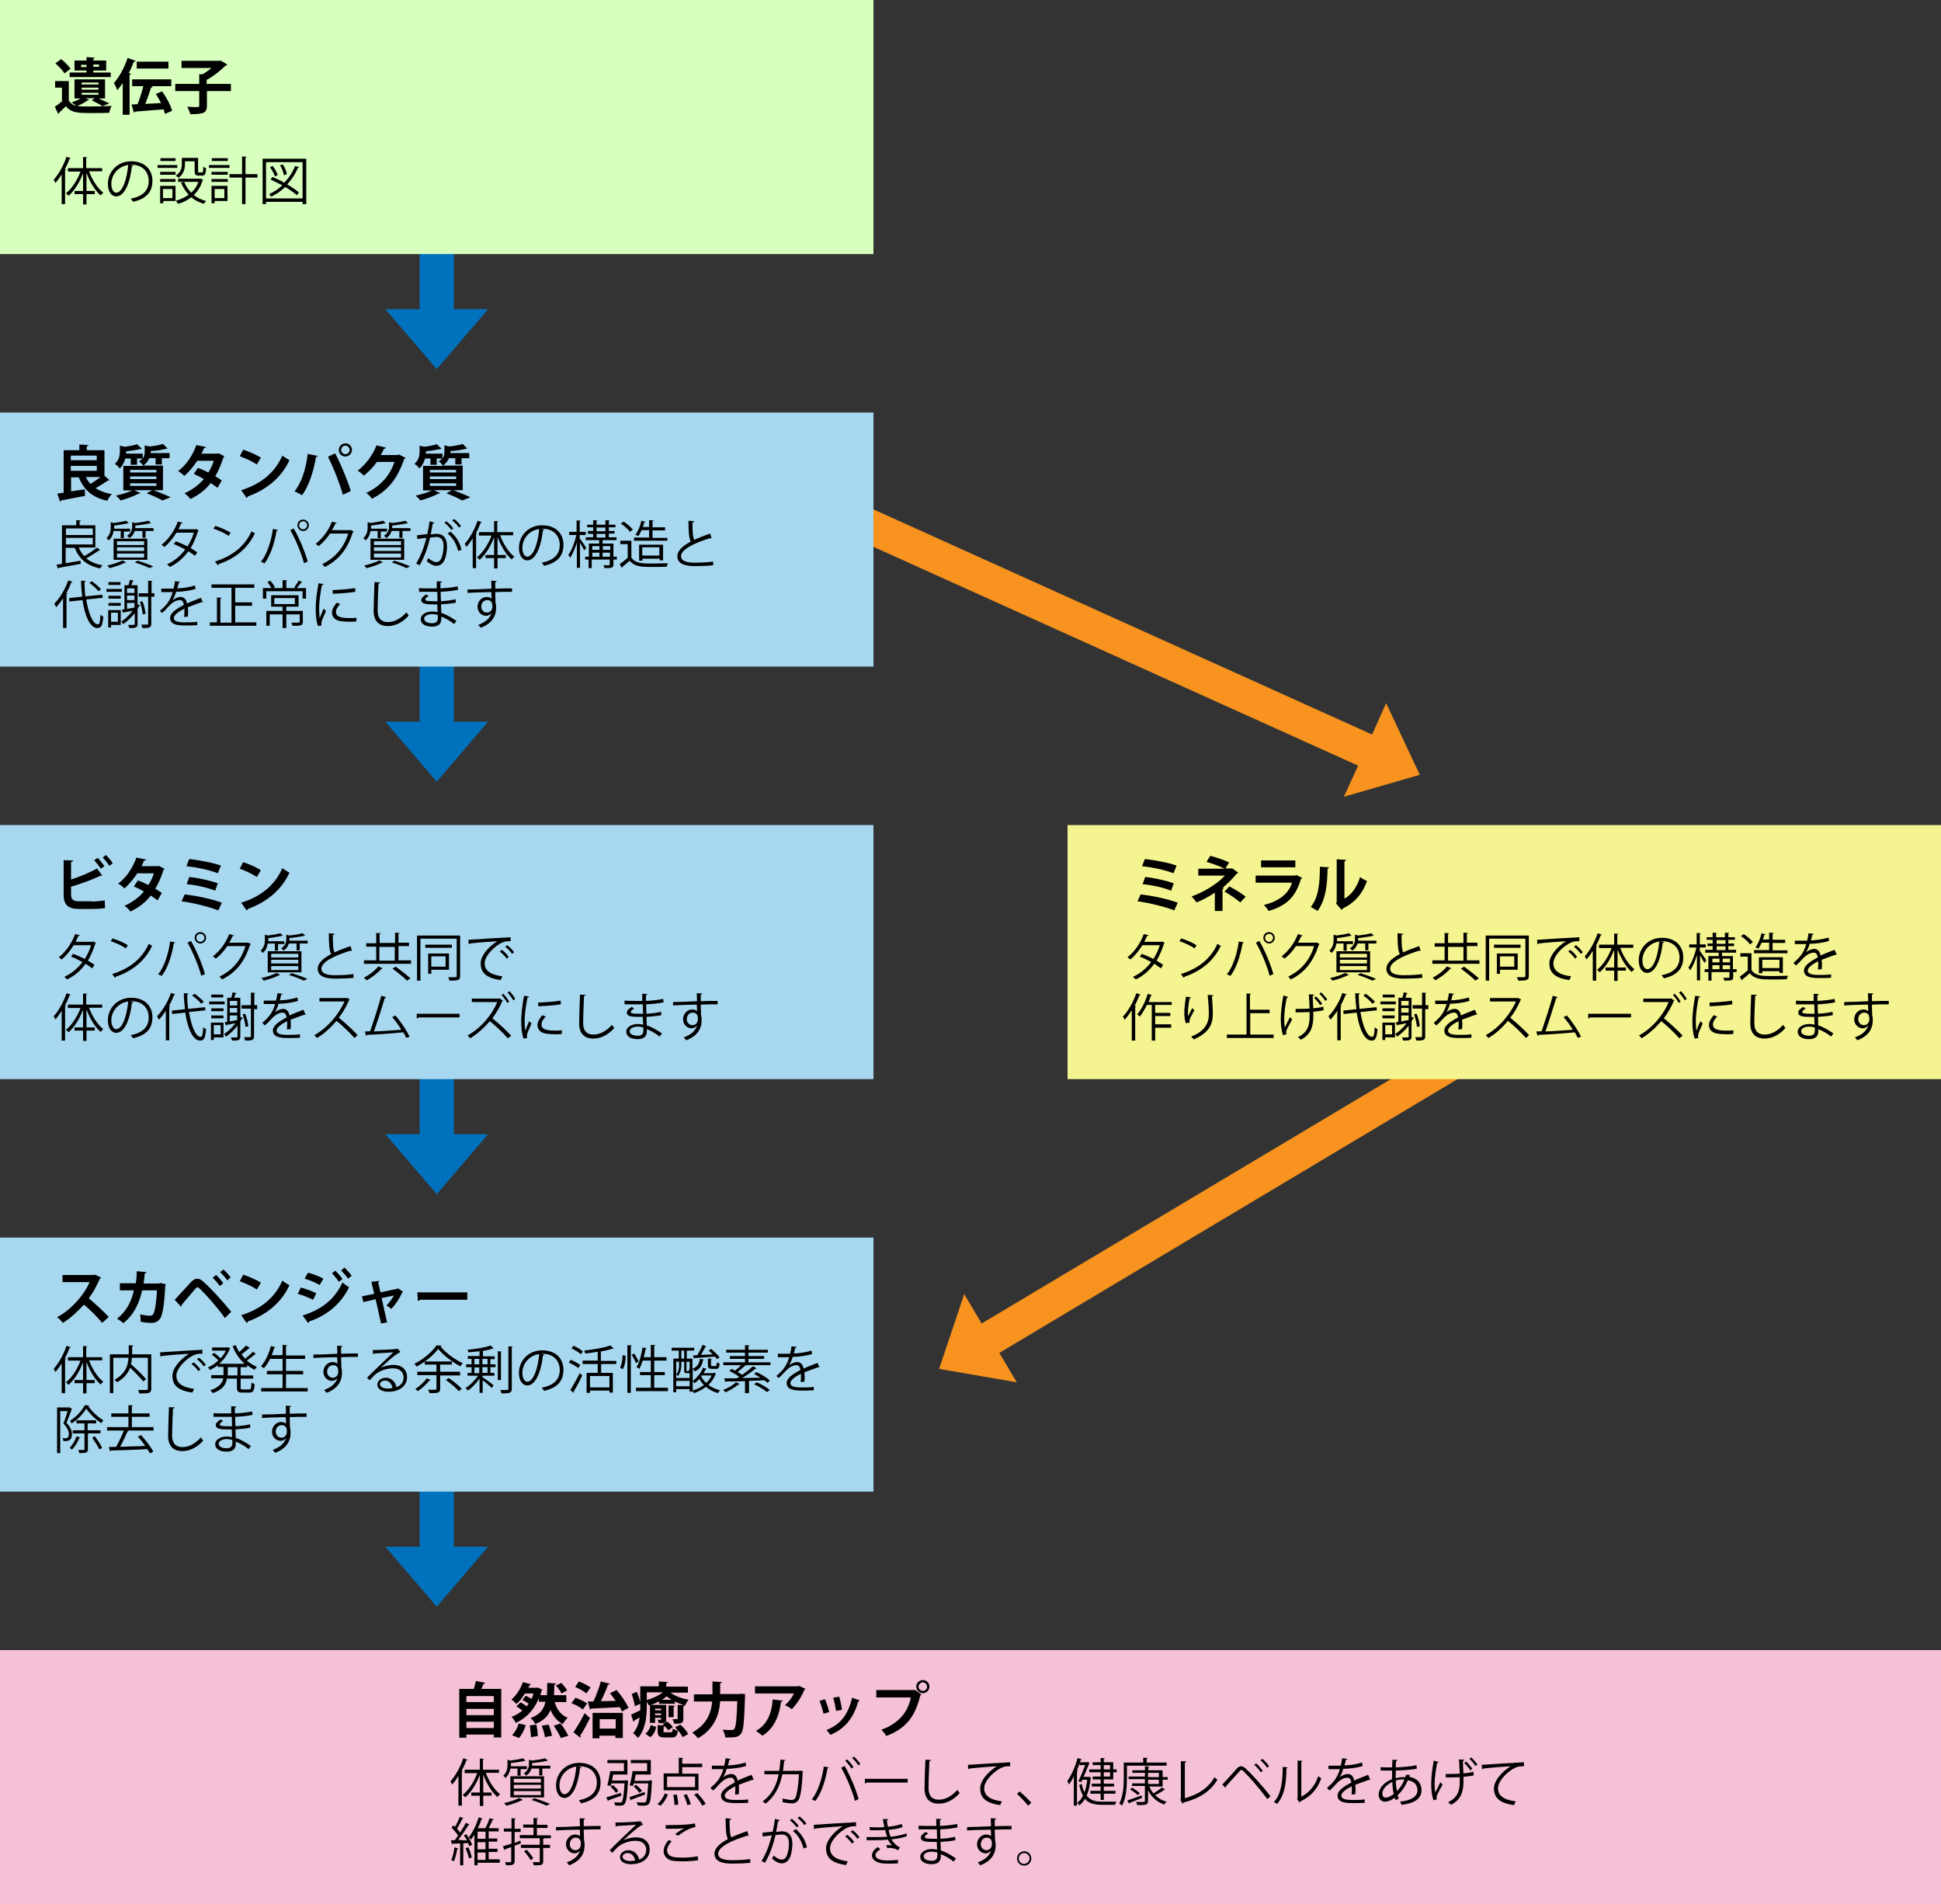
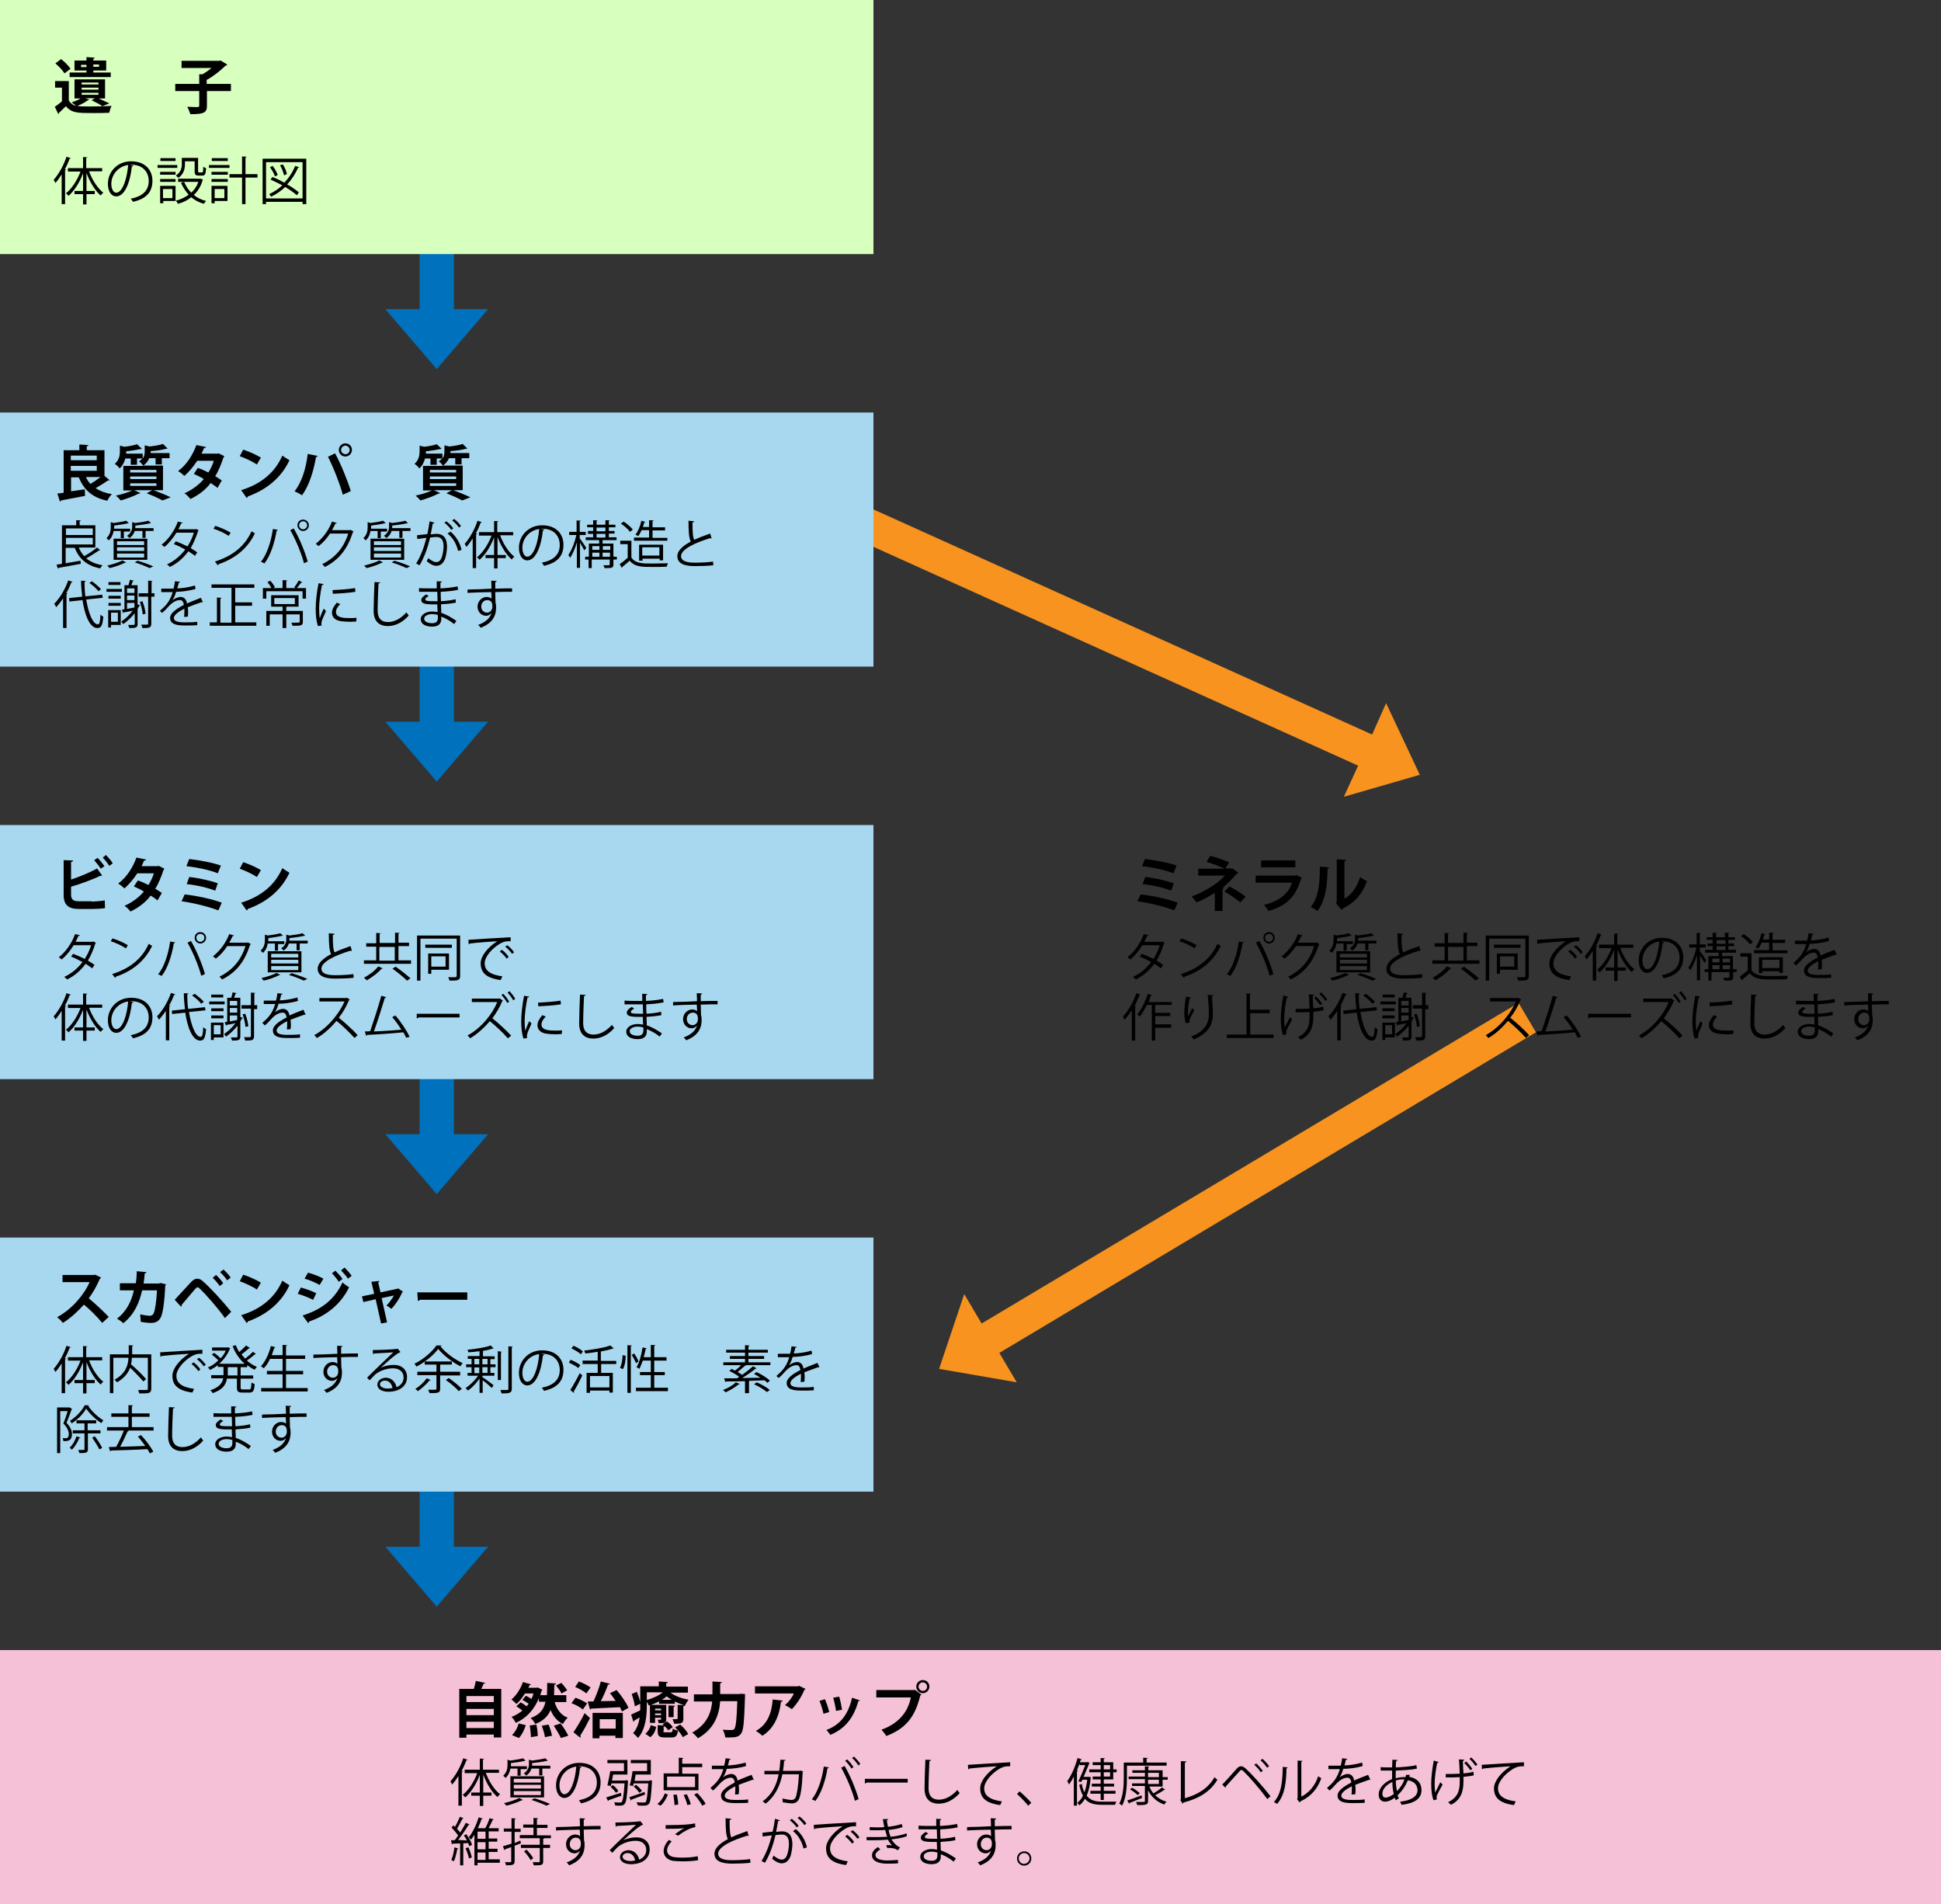
<svg xmlns="http://www.w3.org/2000/svg" version="1.1" id="レイヤー_1" x="0px" y="0px" viewBox="0 0 680 667" style="enable-background:new 0 0 680 667;" xml:space="preserve">
  <rect x="0" y="0" width="680" height="667" fill="#333333" stroke="none" />
  <style type="text/css">
	.st0{fill:#0071BC;}
	.st1{fill:#F7931E;}
	.st2{fill:#A8D8EF;}
	.st3{fill:#F4F490;}
	.st4{fill:#F4C1D6;}
	.st5{fill:#D7FFBD;}
</style>
  <polygon class="st0" points="147,84.3 159,84.3 159,108.3 171,108.3 153,129.3 135,108.3 147,108.3 " />
  <polygon class="st0" points="147,228.8 159,228.8 159,252.8 171,252.8 153,273.8 135,252.8 147,252.8 " />
  <polygon class="st0" points="147,517.8 159,517.8 159,541.8 171,541.8 153,562.8 135,541.8 147,541.8 " />
  <polygon class="st0" points="147,373.3 159,373.3 159,397.3 171,397.3 153,418.3 135,397.3 147,397.3 " />
  <polygon class="st1" points="276.2,178.1 281.1,167.2 480.7,257.3 485.6,246.3 497.4,271.4 470.8,279.1 475.8,268.2 " />
  <polygon class="st1" points="532,351.3 538.1,361.6 350.1,473.9 356.2,484.2 329,479.5 337.8,453.3 343.9,463.6 " />
  <g>
    <g>
      <rect y="144.5" class="st2" width="306" height="89" />
    </g>
    <g>
      <path d="M27.6,191.8c0.5,1.2,1.1,2.1,1.9,3c1.5-0.8,3.4-2.1,4.5-3l1.1,0.9c-0.1,0.1-0.2,0.1-0.4,0.1c-1.2,0.8-3,2-4.5,2.8    c1.5,1.2,3.4,2,5.7,2.4c-0.3,0.3-0.6,0.8-0.8,1.1c-4.6-0.9-7.4-3.3-8.9-7.2h-3.2v5.4c1.6-0.3,3.4-0.6,5.2-0.9l0.1,1.1    c-2.8,0.5-5.8,1.1-7.7,1.4c0,0.1-0.1,0.2-0.3,0.3l-0.5-1.4c0.6-0.1,1.2-0.2,1.9-0.3V184h5v-1.8l1.6,0.1c0,0.1-0.1,0.2-0.4,0.3v1.4    h5.5v7.8H27.6z M32.5,185.1h-9.4v2.3h9.4V185.1z M23.1,188.4v2.3h9.4v-2.3H23.1z" />
      <path d="M42.2,186h-2.4c-0.2,1.1-0.6,2.3-1.7,3.3c-0.2-0.3-0.6-0.6-0.8-0.8c1.3-1.2,1.5-2.6,1.5-3.8v-1.8l1,0.3    c1.6-0.2,3.3-0.5,4.4-0.8l0.9,0.8c-0.1,0-0.1,0.1-0.2,0.1c-0.1,0-0.1,0-0.1,0c-1.2,0.3-3.1,0.6-4.8,0.8v1.1h5.6v1h-2.2v2.3h-1.1    V186z M44.2,197c-0.1,0.1-0.2,0.1-0.4,0.1c-1.4,0.7-3.6,1.5-5.4,1.9c-0.2-0.2-0.6-0.7-0.8-0.9c1.8-0.4,4-1.1,5.3-1.8L44.2,197z     M39.8,196.1v-7.4h11.8v7.4H39.8z M41,189.6v1.3h9.5v-1.3H41z M41,191.7v1.3h9.5v-1.3H41z M41,193.9v1.4h9.5v-1.4H41z M47.4,184.5    c0,0.1,0,0.3,0,0.5h6.4v1H51v2.4h-1.1V186h-2.7c-0.3,0.9-0.8,1.8-1.9,2.5c-0.1-0.3-0.5-0.6-0.8-0.8c1.5-1,1.8-2.2,1.8-3.2v-1.6    l1.1,0.3c1.7-0.2,3.6-0.5,4.6-0.8l0.9,0.8c-0.1,0-0.1,0.1-0.2,0.1c-0.1,0-0.1,0-0.1,0c-1.2,0.3-3.4,0.6-5.2,0.8V184.5z M52.4,199    c-1.2-0.6-3.2-1.4-5.2-2l1-0.6c2,0.6,4.2,1.4,5.5,2L52.4,199z" />
      <path d="M69.6,185.8c0,0.1-0.1,0.2-0.2,0.2c-0.7,2.2-1.6,4.3-2.6,6c0.8,0.5,1.7,1,2.3,1.5l-0.8,1.2c-0.6-0.5-1.6-1.1-2.3-1.6    c-1.7,2.3-3.8,4.2-6.5,5.5c-0.2-0.3-0.7-0.7-1-0.9c2.6-1.2,4.7-3,6.4-5.2c-1.3-0.7-2.6-1.4-4-1.9l0.7-1c1.3,0.5,2.7,1.1,4.1,1.8    c0.9-1.5,1.7-3,2.2-4.8h-6.1c-1.1,1.8-2.6,3.7-4.2,5c-0.2-0.2-0.7-0.6-1-0.8c2.4-1.8,4.6-5,5.7-8.1l1.7,0.4    c-0.1,0.2-0.3,0.3-0.5,0.2c-0.3,0.6-0.7,1.5-1,2.1h6l0.3-0.1L69.6,185.8z" />
      <path d="M75.4,184.2c1.9,0.6,4,1.5,5.4,2.4l-0.7,1.1c-1.3-0.9-3.4-1.9-5.3-2.5L75.4,184.2z M75.3,196.7c6.4-2,10.6-5.6,12.8-10.6    c0.4,0.3,0.8,0.5,1.2,0.7c-2.3,4.9-6.6,8.8-12.7,10.8c0,0.2-0.1,0.3-0.3,0.4L75.3,196.7z" />
      <path d="M97.4,185.6c-0.1,0.1-0.2,0.3-0.5,0.3c-0.7,4.3-2.2,8.9-4.3,11.5c-0.3-0.3-0.8-0.5-1.2-0.6c2-2.4,3.6-7,4.2-11.5    L97.4,185.6z M106.5,197.3c-0.8-3.2-2.9-8.3-4.8-11.6l1.2-0.6c1.9,3.2,4,8.3,4.9,11.6L106.5,197.3z M106.2,182c1.1,0,2,0.9,2,2    c0,1.1-0.9,2-2,2s-2-0.9-2-2C104.2,182.8,105.1,182,106.2,182z M107.6,184c0-0.8-0.6-1.4-1.4-1.4c-0.8,0-1.4,0.6-1.4,1.4    c0,0.8,0.6,1.4,1.4,1.4C107,185.4,107.6,184.7,107.6,184z" />
      <path d="M123.9,186.2c-0.1,0.1-0.2,0.2-0.3,0.3c-1.9,5.8-4.8,9.6-9.8,12.1c-0.2-0.3-0.6-0.7-0.9-1c4.7-2.3,7.6-5.9,9.1-10.7h-6.4    c-1,1.6-2.4,3.2-4,4.4c-0.3-0.3-0.7-0.6-1-0.8c2.4-1.9,4.5-4.6,5.7-7.8l1.7,0.5c-0.1,0.2-0.3,0.2-0.5,0.2    c-0.4,0.8-0.7,1.5-1.2,2.3h6.3l0.2-0.1L123.9,186.2z" />
      <path d="M132.2,186h-2.4c-0.2,1.1-0.6,2.3-1.7,3.3c-0.2-0.3-0.6-0.6-0.8-0.8c1.3-1.2,1.5-2.6,1.5-3.8v-1.8l1,0.3    c1.6-0.2,3.3-0.5,4.4-0.8l0.9,0.8c-0.1,0-0.1,0.1-0.2,0.1c-0.1,0-0.1,0-0.1,0c-1.2,0.3-3.1,0.6-4.8,0.8v1.1h5.6v1h-2.2v2.3h-1.1    V186z M134.2,197c-0.1,0.1-0.2,0.1-0.4,0.1c-1.4,0.7-3.6,1.5-5.4,1.9c-0.2-0.2-0.6-0.7-0.8-0.9c1.8-0.4,4-1.1,5.3-1.8L134.2,197z     M129.8,196.1v-7.4h11.8v7.4H129.8z M131,189.6v1.3h9.5v-1.3H131z M131,191.7v1.3h9.5v-1.3H131z M131,193.9v1.4h9.5v-1.4H131z     M137.4,184.5c0,0.1,0,0.3,0,0.5h6.4v1H141v2.4h-1.1V186h-2.7c-0.3,0.9-0.8,1.8-1.9,2.5c-0.1-0.3-0.5-0.6-0.8-0.8    c1.5-1,1.8-2.2,1.8-3.2v-1.6l1.1,0.3c1.7-0.2,3.6-0.5,4.6-0.8l0.9,0.8c-0.1,0-0.1,0.1-0.2,0.1c-0.1,0-0.1,0-0.1,0    c-1.2,0.3-3.4,0.6-5.2,0.8V184.5z M142.4,199c-1.2-0.6-3.2-1.4-5.2-2l1-0.6c2,0.6,4.2,1.4,5.5,2L142.4,199z" />
      <path d="M152.2,183.1c0,0.2-0.3,0.3-0.6,0.3c-0.2,1-0.5,2.8-0.7,3.8c0.8-0.1,1.5-0.2,2-0.2c2.7,0,3.7,1.8,3.7,4.5    c0,1.4-0.3,3-0.6,4c-0.6,1.8-1.7,2.7-3.2,2.7c-0.7,0-1.7-0.3-3.3-1.6c0.2-0.3,0.3-0.7,0.5-1.1c1.4,1.1,2.2,1.4,2.8,1.4    c1,0,1.6-0.6,2-1.8c0.4-1.1,0.6-2.8,0.6-3.7c0-2.1-0.7-3.3-2.5-3.3c-0.5,0-1.3,0.1-2.2,0.2c-0.9,3.7-2,6.8-3.7,9.7l-1.2-0.6    c1.7-2.8,2.7-5.6,3.6-9c-0.9,0.1-2.2,0.3-3.2,0.4l-0.1-1.3c0.9-0.1,2.4-0.3,3.6-0.4c0.3-1.3,0.6-2.9,0.8-4.5L152.2,183.1z     M156.4,182.6c0.9,0.7,1.9,1.7,2.4,2.5l-0.7,0.5c-0.5-0.8-1.6-1.9-2.4-2.5L156.4,182.6z M160.5,193c-0.6-2.6-2-4.8-3.7-6.1l1-0.7    c1.8,1.5,3.3,3.7,3.9,6.4L160.5,193z M159.1,181.8c0.9,0.6,1.9,1.7,2.4,2.5l-0.7,0.5c-0.5-0.8-1.6-1.9-2.4-2.5L159.1,181.8z" />
      <path d="M168.8,182.9c-0.1,0.1-0.2,0.2-0.4,0.2c-0.5,1.3-1,2.5-1.7,3.7l0.5,0.1c0,0.1-0.1,0.2-0.4,0.2V199h-1.2v-10.4    c-0.7,1.1-1.4,2.1-2.2,3c-0.1-0.3-0.4-0.8-0.6-1.1c1.7-1.9,3.5-5,4.5-8.1L168.8,182.9z M179.9,187.5h-4.7c1.1,3,3,6,5,7.5    c-0.3,0.2-0.7,0.6-0.9,1c-2-1.7-3.8-4.7-5-7.9v6.3h2.9v1.1h-2.9v3.6h-1.2v-3.6h-3v-1.1h3v-6.2c-1.2,3.2-3.1,6.2-5.1,7.9    c-0.2-0.3-0.6-0.7-0.9-0.9c2-1.5,4-4.6,5.1-7.6h-4.4v-1.2h5.3v-3.9l1.5,0.1c0,0.1-0.1,0.2-0.4,0.2v3.6h5.6V187.5z" />
      <path d="M190.7,185.5c-0.1,0.2-0.2,0.3-0.5,0.3c-0.6,5.6-2.5,10.5-5.5,10.5c-1.5,0-2.9-1.5-2.9-4.4c0-4.3,3.4-7.9,8.1-7.9    c5.2,0,7.5,3.3,7.5,6.8c0,4.3-2.5,6.4-6.8,7.4c-0.2-0.3-0.5-0.8-0.8-1.1c4.1-0.8,6.3-2.8,6.3-6.2c0-3-1.9-5.7-6.1-5.7    c-0.2,0-0.4,0-0.5,0L190.7,185.5z M188.9,185.3c-3.6,0.5-5.9,3.5-5.9,6.6c0,1.9,0.8,3.1,1.7,3.1    C186.9,195,188.5,190.2,188.9,185.3z" />
      <path d="M203.2,188.7c0.5,0.7,1.9,2.7,2.2,3.2l-0.7,0.9c-0.3-0.6-1-1.8-1.5-2.7v8.8h-1.1v-8.9c-0.6,2.1-1.5,4.2-2.4,5.4    c-0.1-0.3-0.4-0.8-0.6-1c1.1-1.5,2.3-4.5,2.8-7h-2.5v-1.1h2.6v-4l1.5,0.1c0,0.1-0.1,0.2-0.4,0.2v3.7h2.1v1.1h-2.1V188.7z     M216.1,195v1h-1.2v1.7c0,1.3-0.6,1.3-3.1,1.3c-0.1-0.3-0.2-0.7-0.4-1c0.5,0,0.9,0,1.2,0c0.9,0,1,0,1-0.3v-1.7h-6.3v3h-1.1v-3H205    v-1h1.3v-4.6h3.6v-1.2h-4.7v-1h2.6V187h-1.8V186h1.8v-1.3h-2.1v-0.9h2.1v-1.6l1.5,0.1c0,0.1-0.1,0.2-0.3,0.2v1.3h3.1v-1.6l1.5,0.1    c0,0.1-0.1,0.2-0.3,0.2v1.3h2.3v0.9h-2.3v1.3h2v0.9h-2v1.3h2.7v1h-4.9v1.2h3.8v4.6H216.1z M210,191.3h-2.5v1.3h2.5V191.3z     M207.5,193.6v1.4h2.5v-1.4H207.5z M209,184.8v1.3h3.1v-1.3H209z M209,187v1.3h3.1V187H209z M213.8,191.3h-2.6v1.3h2.6V191.3z     M211.1,195h2.6v-1.4h-2.6V195z" />
      <path d="M221.2,189.4v5.9c1.4,2.1,4,2.1,7.2,2.1c1.9,0,4.2-0.1,5.6-0.1c-0.1,0.3-0.4,0.9-0.4,1.2c-1.2,0.1-3.2,0.1-5,0.1    c-3.7,0-6.2,0-8-2.2c-0.9,0.8-1.8,1.6-2.6,2.2c0,0.2,0,0.2-0.2,0.3l-0.7-1.3c0.9-0.6,1.9-1.4,2.8-2.2v-4.8h-2.6v-1.2H221.2z     M218.5,182.7c1.2,0.8,2.6,2,3.2,2.8l-1,0.8c-0.6-0.9-2-2.1-3.2-2.9L218.5,182.7z M233.8,188.3v1.1h-11.7v-1.1h5.3v-2.6h-2.6    c-0.4,0.8-0.8,1.6-1.2,2.1c-0.3-0.2-0.7-0.4-1-0.5c0.9-1.1,1.7-3,2.1-4.9l1.4,0.4c0,0.1-0.2,0.2-0.4,0.2c-0.1,0.5-0.3,1.1-0.5,1.6    h2.2v-2.4l1.6,0.1c0,0.1-0.1,0.2-0.4,0.3v2.1h4.4v1.1h-4.4v2.6H233.8z M232.3,196.3h-1.2v-0.6h-6v0.7h-1.2v-5.6h8.4V196.3z     M225,194.6h6v-2.9h-6V194.6z" />
      <path d="M249.3,188.6c0,0-0.1,0-0.1,0c-0.1,0-0.3,0-0.4-0.1c-5.3,1.6-10.2,3.9-10.2,6.3c0,1.7,1.9,2.3,4.8,2.3    c2.9,0,5.1-0.2,6.4-0.4l0.1,1.3c-1.7,0.2-4.3,0.3-6.4,0.3c-3.6,0-6.2-0.8-6.2-3.5c0-1.9,1.9-3.6,4.7-5.1c-0.6-1.1-0.8-3.2-0.8-7.3    l2,0.2c0,0.2-0.2,0.4-0.6,0.4c0,3.2,0.1,5.1,0.6,6.1c1.7-0.8,3.6-1.5,5.6-2.2L249.3,188.6z" />
      <path d="M22.1,209.6c-0.8,1.2-1.6,2.2-2.4,3.1c-0.1-0.3-0.5-0.9-0.7-1.2c1.9-1.9,3.8-5,4.9-8.2l1.5,0.5c-0.1,0.2-0.2,0.2-0.4,0.2    c-0.5,1.3-1.1,2.6-1.8,3.8l0.5,0.1c0,0.1-0.1,0.2-0.4,0.2V220h-1.2V209.6z M36,209.4l-5.8,0.6c0.8,4.8,2.3,8.7,4.1,8.7    c0.6,0,0.8-1,0.9-3.4c0.3,0.3,0.7,0.6,1,0.7c-0.3,3.1-0.7,4-2.1,4c-2.6,0-4.4-4.4-5.2-9.8l-4.6,0.5l-0.1-1.2l4.6-0.5    c-0.2-1.8-0.4-3.7-0.4-5.6l1.6,0.1c0,0.2-0.1,0.3-0.4,0.3c0,1.7,0.1,3.5,0.3,5.1l5.9-0.6L36,209.4z M32.2,203.6    c1.1,0.8,2.5,2,3.2,2.8l-0.9,0.7c-0.6-0.8-2-2.1-3.2-2.9L32.2,203.6z" />
      <path d="M42.7,206.3v1h-5.4v-1H42.7z M42.3,213.6v5.3h-3.4v0.9h-1v-6.1H42.3z M42.3,208.7v1H38v-1H42.3z M38,212.2v-1h4.3v1H38z     M42.2,203.9v1h-4.2v-1H42.2z M41.3,214.6h-2.4v3.2h2.4V214.6z M48.2,205.1v6.6l1,0.4c-0.1,0.1-0.2,0.2-0.4,0.1    c-0.2,0.4-0.4,0.7-0.6,1.1v5.3c0,1.3-0.7,1.4-2.9,1.4c-0.1-0.3-0.3-0.8-0.4-1.1c0.5,0,0.9,0,1.2,0c1,0,1.1,0,1.1-0.3v-3.8    c-1.2,1.5-2.6,2.8-4,3.8c-0.2-0.2-0.5-0.6-0.7-0.9c1.4-0.9,2.8-2.2,4-3.8c-1.2,0.3-2.3,0.5-3.1,0.6c0,0.1-0.1,0.2-0.2,0.3    l-0.5-1.2l0.9-0.2v-8.4h1.4c0.2-0.6,0.4-1.4,0.5-1.9l1.4,0.3c-0.1,0.1-0.2,0.2-0.4,0.2c-0.1,0.4-0.3,0.9-0.5,1.4H48.2z     M47.1,206.1h-2.6v1.6h2.6V206.1z M47.1,210.2v-1.6h-2.6v1.6H47.1z M44.5,211.2v2.1c0.8-0.2,1.7-0.3,2.6-0.5v-1.6H44.5z     M54.1,207.8v1.2H53v9.5c0,1.4-0.7,1.5-3.1,1.5c-0.1-0.3-0.2-0.8-0.4-1.2c0.5,0,0.9,0,1.3,0c1.1,0,1.1,0,1.1-0.4V209h-3.3v-1.2    h3.3v-4.4l1.5,0.1c0,0.1-0.1,0.2-0.3,0.2v4.1H54.1z M49.9,210.6c0.6,1.4,1,3.2,1.1,4.4c-0.1,0-0.2,0.1-1,0.2c-0.1-1.2-0.5-3-1-4.4    L49.9,210.6z" />
      <path d="M71.1,211c0,0-0.1,0-0.1,0c-0.1,0-0.2-0.1-0.3-0.1c-1.4,0.5-3.4,1.2-4.9,1.8c0,0.4,0.1,0.9,0.1,1.4c0,0.6,0,1.2-0.1,1.9    l-1.3,0.1c0.1-0.6,0.1-1.5,0.1-2.2c0-0.3,0-0.5,0-0.7c-2,1-3.7,2.2-3.7,3.3c0,1,1.2,1.5,3.7,1.5c1.7,0,3.4,0,4.5-0.2l0,1.2    c-1.1,0.1-2.7,0.1-4.5,0.1c-3.5,0-5-0.8-5-2.7c0-1.6,2.1-3.1,4.8-4.5c-0.1-1.1-0.6-1.7-1.3-1.7c-1.3,0-2.7,0.7-4.3,2.5    c-0.5,0.6-1.2,1.3-2,2L56,214c1.8-1.6,3.5-3.1,4.5-6.6l-1,0h-3v-1.2c1.1,0,2.4,0,3.1,0l1.2,0c0.2-0.8,0.4-1.6,0.5-2.6l1.8,0.2    c0,0.2-0.2,0.3-0.5,0.3c-0.1,0.7-0.3,1.4-0.5,2c1.2,0,3.9-0.3,6.2-1l0.2,1.2c-2.3,0.7-5,1-6.8,1c-0.4,1.4-0.9,2.4-1.3,3h0    c0.8-0.7,2-1.2,2.9-1.2c1.2,0,2,0.9,2.2,2.3c1.5-0.7,3.4-1.4,4.9-2L71.1,211z" />
      <path d="M82.5,218h7.3v1.2H73.5V218H76v-8.7l1.6,0.1c0,0.1-0.1,0.2-0.4,0.3v8.4h3.9v-12.2h-7v-1.2h15v1.2h-6.7v5.1h5.9v1.2h-5.9    V218z" />
      <path d="M105.9,204c-0.1,0.1-0.2,0.2-0.4,0.1c-0.4,0.5-1,1.3-1.5,1.9h3.2v3.7h-1.2v-2.6H93.3v2.6h-1.2V206h3    c-0.3-0.6-0.9-1.5-1.4-2.1l1-0.5c0.6,0.7,1.3,1.6,1.6,2.3l-0.7,0.3H99v-2.8l1.6,0.1c0,0.1-0.1,0.2-0.3,0.3v2.4h3.3l-0.5-0.3    c0.5-0.6,1.2-1.7,1.6-2.4L105.9,204z M106.1,214v3.8c0,1.4-0.7,1.4-3.6,1.4c-0.1-0.3-0.3-0.7-0.4-1.1c0.7,0,1.3,0,1.8,0    c0.9,0,1.1,0,1.1-0.3v-2.6h-4.7v4.8H99v-4.8h-4.5v4h-1.2V214H99v-1.5h-4v-4h9.6v4h-4.1c-0.1,0-0.1,0.1-0.2,0.1v1.4H106.1z     M96.1,209.5v2.1h7.2v-2.1H96.1z" />
      <path d="M113.4,204.6c-0.1,0.2-0.2,0.3-0.6,0.3c-0.6,2.9-1,6.2-1,8.1c0,1.4,0.1,2.7,0.2,3.6c0.3-0.9,1.1-2.8,1.4-3.4l0.8,0.8    c-0.7,1.8-1.3,2.8-1.5,3.7c-0.1,0.3-0.1,0.6-0.1,0.8c0,0.2,0,0.4,0.1,0.6l-1.3,0.2c-0.6-1.7-0.8-3.8-0.8-6.2c0-2.4,0.4-5.7,1-8.8    L113.4,204.6z M124.8,217.7c-0.6,0-1.3,0.1-2,0.1c-1.3,0-2.5-0.1-3.3-0.2c-2.2-0.3-3.2-1.5-3.2-3c0-1.2,0.7-2.3,1.7-3.5l1.2,0.5    c-0.9,0.9-1.5,1.8-1.5,2.8c0,2.1,3.1,2.1,4.9,2.1c0.8,0,1.6,0,2.3-0.1L124.8,217.7z M116.5,206.7c2.3-0.1,5.5-0.3,7.9-0.7l0.1,1.3    c-2.2,0.4-5.9,0.6-7.9,0.7L116.5,206.7z" />
      <path d="M133.2,204c0,0.2-0.2,0.3-0.6,0.4c-0.1,2.1-0.3,6.9-0.3,9.5c0,2.7,1.3,4,3.6,4c2.2,0,4.4-1.1,6.5-3.4    c0.2,0.3,0.6,0.9,0.8,1.1c-2.1,2.4-4.7,3.7-7.3,3.7c-3.3,0-5-1.9-5-5.3c0-2.3,0.2-7.9,0.3-10.1L133.2,204z" />
      <path d="M146.7,206c1.1,0.1,2.6,0.1,3.8,0.1c0.8,0,1.7,0,2.5,0c0-0.9,0-1.9,0-2.5l1.8,0.1c0,0.2-0.2,0.3-0.5,0.4c0,0.3,0,1.7,0,2    c2.1-0.1,4.2-0.3,6-0.7l0.2,1.2c-1.8,0.4-3.9,0.6-6.1,0.7c0,1.1,0,2.2,0.1,3.3c1.7-0.1,3.6-0.3,5.1-0.7l0.1,1.2    c-1.5,0.3-3.4,0.5-5.2,0.6l0.1,3c1.7,0.5,3.4,1.5,5.3,2.8l-0.8,1.1c-1.6-1.3-3.2-2.1-4.5-2.6c0,0.3,0,0.6,0,0.8    c0,1.7-1,2.7-3.2,2.7c-2.3,0-4-0.9-4-2.6c0-1.7,2-2.7,4-2.7c0.6,0,1.2,0.1,1.9,0.2c0-0.8-0.1-1.7-0.1-2.7c-0.6,0-1.2,0-1.7,0    c-3.1,0-3.9-0.5-3.9-1.5c0-0.7,0.5-1.2,1.7-2l0.9,0.6c-0.8,0.4-1.2,0.8-1.2,1.2c0,0.5,0.8,0.6,3.1,0.6c0.4,0,0.8,0,1.2,0l-0.1-3.3    c-0.8,0-1.7,0-2.5,0c-1.2,0-2.8,0-3.9,0V206z M153.4,215.4c-0.7-0.2-1.4-0.3-2-0.3c-1.4,0-2.8,0.6-2.8,1.6c0,1.1,1.3,1.6,2.8,1.6    c1.4,0,2-0.6,2-1.9L153.4,215.4z" />
      <path d="M172.2,206.2c0-0.4-0.1-2.4-0.1-2.8l1.9,0.1c0,0.1-0.1,0.3-0.5,0.4c0,0.2,0,0.4,0,2.3c2.2-0.1,4.5-0.1,5.9-0.1v1.2    c-1.5,0-3.7,0-5.9,0.1c0,1.4,0.1,2.7,0.1,3.7c0.2,0.6,0.2,1.1,0.2,1.9c0,0.6-0.1,1.2-0.2,1.7c-0.5,2.1-2,4-5.2,5.2    c-0.2-0.3-0.6-0.8-0.9-1c2.8-1,4.2-2.5,4.7-4.2h0c-0.4,0.5-1,1-1.9,1c-1.6,0-3-1.3-3-3.2c0-1.9,1.5-3.4,3.2-3.4    c0.6,0,1.3,0.2,1.7,0.6c0-0.3,0-1.5-0.1-2.3c-1.9,0-7.6,0.2-8.3,0.3l0-1.2l4.1-0.1L172.2,206.2z M172.5,212.5c0-0.7,0-2.3-1.8-2.3    c-1.2,0-2.1,1-2.1,2.3c0,1.3,1,2.1,2,2.1C171.8,214.6,172.5,213.6,172.5,212.5z" />
    </g>
    <g>
      <path d="M36.5,166.6l1.9,1.6c-0.1,0.1-0.2,0.1-0.4,0.1c-0.1,0-0.1,0-0.2,0c-1.1,0.8-2.9,1.9-4.3,2.7c1.5,1,3.4,1.7,5.7,2.1    c-0.6,0.5-1.3,1.6-1.6,2.3c-5.3-1.1-8.2-3.8-10-8.2h-2.7v4.9c1.6-0.2,3.2-0.5,4.8-0.7l0.1,2.3c-3.1,0.6-6.3,1.2-8.4,1.6    c0,0.2-0.2,0.3-0.4,0.4l-0.9-2.8l2.2-0.3v-14.9h5.5v-2l3.2,0.2c0,0.2-0.2,0.3-0.6,0.4v1.4h6.2V166.6z M33.9,159.6h-9.1v1.6h9.1    V159.6z M24.8,163.2v1.7h9.1v-1.7H24.8z M30.1,167.1c0.4,0.9,0.9,1.7,1.6,2.4c1.2-0.7,2.5-1.6,3.5-2.4H30.1z" />
      <path d="M57.4,171.7h-3.6c2.1,0.8,4.6,1.8,6,2.5l-2.9,1.1c-1.2-0.7-3.4-1.7-5.5-2.5l1.9-1.1H47l2.2,1c-0.1,0.1-0.2,0.2-0.4,0.2    c-0.1,0-0.1,0-0.2,0c-1.7,0.9-4.2,1.8-6.3,2.4c-0.4-0.5-1.2-1.3-1.7-1.7c2-0.4,4.2-1.1,5.7-1.8h-3.1v-8.6h7    c-0.3-0.5-1-1.3-1.5-1.6c0.5-0.3,0.9-0.7,1.2-1h-1.9v2.2h-2.2v-2.2h-1.9c-0.3,1.2-0.9,2.5-2,3.5c-0.3-0.5-1.1-1.3-1.7-1.6    c1.6-1.4,1.8-3.1,1.8-4.5v-1.9l1.6,0.4c1.7-0.2,3.3-0.5,4.4-0.9l1.7,1.6c-0.1,0.1-0.2,0.1-0.5,0.1c-1.3,0.3-3.2,0.6-5,0.8    c0,0.4,0,0.5,0,0.8h5.8v1.7c0.6-0.8,0.7-1.7,0.7-2.5V156l1.7,0.4c1.7-0.2,3.6-0.5,4.7-0.9l1.6,1.6c-0.1,0.1-0.2,0.1-0.5,0.1    c-1.4,0.4-3.4,0.7-5.4,0.8c0,0.3,0,0.5,0,0.7h6.6v1.8h-2.7v2.2h-2.2v-2.2h-2.2c-0.4,0.9-1,1.8-2.1,2.6h6.9V171.7z M45.6,164.6v0.9    h9.2v-0.9H45.6z M45.6,166.9v0.9h9.2v-0.9H45.6z M45.6,169.3v0.9h9.2v-0.9H45.6z" />
      <path d="M78.6,159.8c0,0.1-0.2,0.3-0.3,0.4c-0.8,2.4-1.8,4.9-2.9,6.6c0.7,0.4,1.7,1.1,2.3,1.5l-1.5,2.6c-0.6-0.5-1.6-1.2-2.4-1.7    c-1.8,2.4-4.2,4.2-7.1,5.6c-0.4-0.6-1.4-1.6-2.1-2c2.7-1.2,5-2.9,6.8-5c-1.1-0.7-2.4-1.3-3.5-1.8l1.4-2.1c1.2,0.4,2.5,1,3.7,1.6    c0.8-1.3,1.5-2.7,1.9-4.1h-5.8c-1.3,2-2.9,3.9-4.5,5.3c-0.5-0.5-1.5-1.3-2.2-1.7c3-2.2,5.1-5.6,6.4-9.1l3.4,0.7    c-0.1,0.2-0.3,0.4-0.7,0.3c-0.2,0.6-0.6,1.3-0.9,2h5.6l0.4-0.1L78.6,159.8z" />
      <path d="M85.2,157.5c2.1,0.7,4.6,1.8,6.2,2.8l-1.4,2.4c-1.5-1-4-2.2-6-2.9L85.2,157.5z M84.5,171.7c7.1-2.2,11.9-6.3,14.4-12.1    c0.8,0.6,1.7,1.1,2.5,1.6c-2.6,5.7-7.6,10.2-14.6,12.7c0,0.2-0.2,0.5-0.4,0.5L84.5,171.7z" />
      <path d="M111.3,159.7c-0.1,0.2-0.3,0.4-0.6,0.4c-0.8,4.9-2.5,10.2-4.9,13.4c-0.7-0.5-1.7-1-2.6-1.4c2.4-3,4-7.8,4.6-13.1    L111.3,159.7z M120.1,173.3c-0.9-3.4-3.1-9.2-5.2-13.3l2.5-1.2c2.1,3.9,4.4,9.6,5.5,13.2L120.1,173.3z M121,155.3    c1.3,0,2.3,1,2.3,2.3c0,1.2-1,2.3-2.3,2.3s-2.3-1-2.3-2.3C118.7,156.3,119.8,155.3,121,155.3z M122.5,157.6c0-0.8-0.7-1.5-1.5-1.5    s-1.5,0.7-1.5,1.5c0,0.8,0.7,1.5,1.5,1.5C121.9,159.1,122.5,158.4,122.5,157.6z" />
-       <path d="M142.1,160.4c-0.1,0.2-0.3,0.3-0.5,0.4c-2.4,6.9-5.6,11-11.3,13.9c-0.4-0.6-1.2-1.5-2-2c5.2-2.5,8.3-6.2,9.9-10.9h-6.2    c-1,1.6-2.8,3.4-4.5,4.8c-0.5-0.5-1.4-1.3-2.2-1.7c2.7-2.1,5.3-5.4,6.6-8.9l3.3,0.8c-0.1,0.3-0.4,0.4-0.7,0.4    c-0.3,0.8-0.8,1.5-1.1,2.2h6l0.4-0.2L142.1,160.4z" />
      <path d="M162.4,171.7h-3.6c2.1,0.8,4.6,1.8,6,2.5l-2.9,1.1c-1.2-0.7-3.4-1.7-5.5-2.5l1.9-1.1H152l2.2,1c-0.1,0.1-0.2,0.2-0.4,0.2    c-0.1,0-0.1,0-0.2,0c-1.7,0.9-4.2,1.8-6.3,2.4c-0.4-0.5-1.2-1.3-1.7-1.7c2-0.4,4.2-1.1,5.7-1.8h-3.1v-8.6h7    c-0.3-0.5-1-1.3-1.5-1.6c0.5-0.3,0.9-0.7,1.2-1h-1.9v2.2h-2.2v-2.2h-1.9c-0.3,1.2-0.9,2.5-2,3.5c-0.3-0.5-1.1-1.3-1.7-1.6    c1.6-1.4,1.8-3.1,1.8-4.5v-1.9l1.6,0.4c1.7-0.2,3.3-0.5,4.4-0.9l1.7,1.6c-0.1,0.1-0.2,0.1-0.5,0.1c-1.3,0.3-3.2,0.6-5,0.8    c0,0.4,0,0.5,0,0.8h5.8v1.7c0.6-0.8,0.7-1.7,0.7-2.5V156l1.7,0.4c1.7-0.2,3.6-0.5,4.7-0.9l1.6,1.6c-0.1,0.1-0.2,0.1-0.5,0.1    c-1.4,0.4-3.4,0.7-5.4,0.8c0,0.3,0,0.5,0,0.7h6.6v1.8h-2.7v2.2h-2.2v-2.2h-2.2c-0.4,0.9-1,1.8-2.1,2.6h6.9V171.7z M150.6,164.6    v0.9h9.2v-0.9H150.6z M150.6,166.9v0.9h9.2v-0.9H150.6z M150.6,169.3v0.9h9.2v-0.9H150.6z" />
    </g>
  </g>
  <g>
    <g>
      <g>
        <rect y="289" class="st2" width="306" height="89" />
      </g>
      <g>
        <path d="M33.6,330.3c0,0.1-0.1,0.2-0.2,0.2c-0.7,2.2-1.6,4.3-2.6,6c0.8,0.5,1.7,1,2.3,1.5l-0.8,1.2c-0.6-0.5-1.6-1.1-2.3-1.6     c-1.7,2.3-3.8,4.2-6.5,5.5c-0.2-0.3-0.7-0.7-1-0.9c2.6-1.2,4.7-3,6.4-5.2c-1.3-0.7-2.6-1.4-4-1.9l0.7-1c1.3,0.5,2.7,1.1,4.1,1.8     c0.9-1.5,1.7-3,2.2-4.8h-6.1c-1.1,1.8-2.6,3.7-4.2,5c-0.2-0.2-0.7-0.6-1-0.8c2.4-1.8,4.6-5,5.7-8.1l1.7,0.4     c-0.1,0.2-0.3,0.3-0.5,0.2c-0.3,0.6-0.7,1.5-1,2.1h6l0.3-0.1L33.6,330.3z" />
        <path d="M39.4,328.7c1.9,0.6,4,1.5,5.4,2.4l-0.7,1.1c-1.3-0.9-3.4-1.9-5.3-2.5L39.4,328.7z M39.3,341.2c6.4-2,10.6-5.6,12.8-10.6     c0.4,0.3,0.8,0.5,1.2,0.7c-2.3,4.9-6.6,8.8-12.7,10.8c0,0.2-0.1,0.3-0.3,0.4L39.3,341.2z" />
        <path d="M61.4,330.1c-0.1,0.1-0.2,0.3-0.5,0.3c-0.7,4.3-2.2,8.9-4.3,11.5c-0.3-0.3-0.8-0.5-1.2-0.6c2-2.4,3.6-7,4.2-11.5     L61.4,330.1z M70.5,341.8c-0.8-3.2-2.9-8.3-4.8-11.6l1.2-0.6c1.9,3.2,4,8.3,4.9,11.6L70.5,341.8z M70.2,326.5c1.1,0,2,0.9,2,2     c0,1.1-0.9,2-2,2s-2-0.9-2-2C68.2,327.3,69.1,326.5,70.2,326.5z M71.6,328.5c0-0.8-0.6-1.4-1.4-1.4c-0.8,0-1.4,0.6-1.4,1.4     c0,0.8,0.6,1.4,1.4,1.4C71,329.9,71.6,329.2,71.6,328.5z" />
        <path d="M87.9,330.7c-0.1,0.1-0.2,0.2-0.3,0.3c-1.9,5.8-4.8,9.6-9.8,12.1c-0.2-0.3-0.6-0.7-0.9-1c4.7-2.3,7.6-5.9,9.1-10.7h-6.4     c-1,1.6-2.4,3.2-4,4.4c-0.3-0.3-0.7-0.6-1-0.8c2.4-1.9,4.5-4.6,5.7-7.8l1.7,0.5c-0.1,0.2-0.3,0.2-0.5,0.2     c-0.4,0.8-0.7,1.5-1.2,2.3h6.3l0.2-0.1L87.9,330.7z" />
        <path d="M96.2,330.5h-2.4c-0.2,1.1-0.6,2.3-1.7,3.3c-0.2-0.3-0.6-0.6-0.8-0.8c1.3-1.2,1.5-2.6,1.5-3.8v-1.8l1,0.3     c1.6-0.2,3.3-0.5,4.4-0.8l0.9,0.8c-0.1,0-0.1,0.1-0.2,0.1c-0.1,0-0.1,0-0.1,0c-1.2,0.3-3.1,0.6-4.8,0.8v1.1h5.6v1h-2.2v2.3h-1.1     V330.5z M98.2,341.5c-0.1,0.1-0.2,0.1-0.4,0.1c-1.4,0.7-3.6,1.5-5.4,1.9c-0.2-0.2-0.6-0.7-0.8-0.9c1.8-0.4,4-1.1,5.3-1.8     L98.2,341.5z M93.8,340.6v-7.4h11.8v7.4H93.8z M95,334.1v1.3h9.5v-1.3H95z M95,336.2v1.3h9.5v-1.3H95z M95,338.4v1.4h9.5v-1.4H95     z M101.4,329c0,0.1,0,0.3,0,0.5h6.4v1H105v2.4h-1.1v-2.4h-2.7c-0.3,0.9-0.8,1.8-1.9,2.5c-0.1-0.3-0.5-0.6-0.8-0.8     c1.5-1,1.8-2.2,1.8-3.2v-1.6l1.1,0.3c1.7-0.2,3.6-0.5,4.6-0.8l0.9,0.8c-0.1,0-0.1,0.1-0.2,0.1c-0.1,0-0.1,0-0.1,0     c-1.2,0.3-3.4,0.6-5.2,0.8V329z M106.4,343.5c-1.2-0.6-3.2-1.4-5.2-2l1-0.6c2,0.6,4.2,1.4,5.5,2L106.4,343.5z" />
        <path d="M123.3,333.1c0,0-0.1,0-0.1,0c-0.1,0-0.3,0-0.4-0.1c-5.3,1.6-10.2,3.9-10.2,6.3c0,1.7,1.9,2.3,4.8,2.3     c2.9,0,5.1-0.2,6.4-0.4l0.1,1.3c-1.7,0.2-4.3,0.3-6.4,0.3c-3.6,0-6.2-0.8-6.2-3.5c0-1.9,1.9-3.6,4.7-5.1     c-0.6-1.1-0.8-3.2-0.8-7.3l2,0.2c0,0.2-0.2,0.4-0.6,0.4c0,3.2,0.1,5.1,0.6,6.1c1.7-0.8,3.6-1.5,5.6-2.2L123.3,333.1z" />
        <path d="M139.6,336.4h4.4v1.2h-16.5v-1.2h4.3v-4.8h-3.5v-1.2h3.5v-3.6l1.6,0.1c0,0.1-0.1,0.2-0.4,0.2v3.2h5.4v-3.6l1.6,0.1     c0,0.1-0.1,0.2-0.4,0.2v3.2h3.7v1.2h-3.7V336.4z M134.1,339.2c-0.1,0.1-0.2,0.2-0.4,0.1c-1.2,1.4-3.3,3-5.2,4.1     c-0.3-0.3-0.7-0.7-1-0.9c1.9-1,4-2.6,5-4L134.1,339.2z M132.9,331.7v4.8h5.4v-4.8H132.9z M142.6,343.5c-1.1-1.1-3.3-2.9-5.1-4.2     l1.1-0.7c1.7,1.2,4,3,5.2,4.1L142.6,343.5z" />
        <path d="M161.2,327.7v14.2c0,1.5-0.8,1.6-3.7,1.6c-0.1-0.3-0.3-0.9-0.5-1.2c0.7,0,1.4,0,1.8,0c1,0,1.2,0,1.2-0.5v-13h-12.7v14.7     h-1.2v-15.8H161.2z M158.3,330.9v1.1H149v-1.1H158.3z M157.3,339.7h-6.2v1.4H150v-7.1h7.3V339.7z M156.1,335h-5v3.6h5V335z" />
        <path d="M164.1,329.2c1.4-0.1,12.4-0.8,14.8-0.9l0,1.4c-0.2,0-0.5,0-0.7,0c-1,0-1.9,0.2-3.1,0.9c-2.7,1.6-5.3,4.5-5.3,6.8     c0,2.5,1.8,4,6.2,4.6l-0.6,1.3c-5.1-0.7-7-2.6-7-5.9c0-2.5,2.5-5.6,5.8-7.7c-2,0.1-7.3,0.5-9.6,0.8c-0.1,0.1-0.3,0.3-0.4,0.3     L164.1,329.2z M175.8,332.7c0.9,0.6,1.9,1.7,2.4,2.5l-0.7,0.6c-0.5-0.8-1.6-1.9-2.4-2.5L175.8,332.7z M177.7,331.1     c0.9,0.6,1.9,1.7,2.4,2.5l-0.7,0.5c-0.5-0.7-1.5-1.8-2.4-2.5L177.7,331.1z" />
        <path d="M24.8,348.4c-0.1,0.1-0.2,0.2-0.4,0.2c-0.5,1.3-1,2.5-1.7,3.7l0.5,0.1c0,0.1-0.1,0.2-0.4,0.2v11.9h-1.2v-10.4     c-0.7,1.1-1.4,2.1-2.2,3c-0.1-0.3-0.4-0.8-0.6-1.1c1.7-1.9,3.5-5,4.5-8.1L24.8,348.4z M35.9,353h-4.7c1.1,3,3,6,5,7.5     c-0.3,0.2-0.7,0.6-0.9,1c-2-1.7-3.8-4.7-5-7.9v6.3h2.9v1.1h-2.9v3.6h-1.2V361h-3v-1.1h3v-6.2c-1.2,3.2-3.1,6.2-5.1,7.9     c-0.2-0.3-0.6-0.7-0.9-0.9c2-1.5,4-4.6,5.1-7.6h-4.4v-1.2h5.3v-3.9l1.5,0.1c0,0.1-0.1,0.2-0.4,0.2v3.6h5.6V353z" />
        <path d="M46.7,351c-0.1,0.2-0.2,0.3-0.5,0.3c-0.6,5.6-2.5,10.5-5.5,10.5c-1.5,0-2.9-1.5-2.9-4.4c0-4.3,3.4-7.9,8.1-7.9     c5.2,0,7.5,3.3,7.5,6.8c0,4.3-2.5,6.4-6.8,7.4c-0.2-0.3-0.5-0.8-0.8-1.1c4.1-0.8,6.3-2.8,6.3-6.2c0-3-1.9-5.7-6.1-5.7     c-0.2,0-0.4,0-0.5,0L46.7,351z M44.9,350.8c-3.6,0.5-5.9,3.5-5.9,6.6c0,1.9,0.8,3.1,1.7,3.1C42.9,360.5,44.5,355.7,44.9,350.8z" />
        <path d="M58.1,354.1c-0.8,1.2-1.6,2.2-2.4,3.1c-0.1-0.3-0.5-0.9-0.7-1.2c1.9-1.9,3.8-5,4.9-8.2l1.5,0.5c-0.1,0.2-0.2,0.2-0.4,0.2     c-0.5,1.3-1.1,2.6-1.8,3.8l0.5,0.1c0,0.1-0.1,0.2-0.4,0.2v11.8h-1.2V354.1z M72,353.9l-5.8,0.6c0.8,4.8,2.3,8.7,4.1,8.7     c0.6,0,0.8-1,0.9-3.4c0.3,0.3,0.7,0.6,1,0.7c-0.3,3.1-0.7,4-2.1,4c-2.6,0-4.4-4.4-5.2-9.8l-4.6,0.5l-0.1-1.2l4.6-0.5     c-0.2-1.8-0.4-3.7-0.4-5.6l1.6,0.1c0,0.2-0.1,0.3-0.4,0.3c0,1.7,0.1,3.5,0.3,5.1l5.9-0.6L72,353.9z M68.2,348.1     c1.1,0.8,2.5,2,3.2,2.8l-0.9,0.7c-0.6-0.8-2-2.1-3.2-2.9L68.2,348.1z" />
        <path d="M78.7,350.8v1h-5.4v-1H78.7z M78.3,358.1v5.3h-3.4v0.9h-1v-6.1H78.3z M78.3,353.2v1H74v-1H78.3z M74,356.7v-1h4.3v1H74z      M78.2,348.4v1h-4.2v-1H78.2z M77.3,359.1h-2.4v3.2h2.4V359.1z M84.2,349.6v6.6l1,0.4c-0.1,0.1-0.2,0.2-0.4,0.1     c-0.2,0.4-0.4,0.7-0.6,1.1v5.3c0,1.3-0.7,1.4-2.9,1.4c-0.1-0.3-0.3-0.8-0.4-1.1c0.5,0,0.9,0,1.2,0c1,0,1.1,0,1.1-0.3v-3.8     c-1.2,1.5-2.6,2.8-4,3.8c-0.2-0.2-0.5-0.6-0.7-0.9c1.4-0.9,2.8-2.2,4-3.8c-1.2,0.3-2.3,0.5-3.1,0.6c0,0.1-0.1,0.2-0.2,0.3     l-0.5-1.2l0.9-0.2v-8.4h1.4c0.2-0.6,0.4-1.4,0.5-1.9l1.4,0.3c-0.1,0.1-0.2,0.2-0.4,0.2c-0.1,0.4-0.3,0.9-0.5,1.4H84.2z      M83.1,350.6h-2.6v1.6h2.6V350.6z M83.1,354.7v-1.6h-2.6v1.6H83.1z M80.5,355.7v2.1c0.8-0.2,1.7-0.3,2.6-0.5v-1.6H80.5z      M90.1,352.3v1.2H89v9.5c0,1.4-0.7,1.5-3.1,1.5c-0.1-0.3-0.2-0.8-0.4-1.2c0.5,0,0.9,0,1.3,0c1.1,0,1.1,0,1.1-0.4v-9.6h-3.3v-1.2     h3.3v-4.4l1.5,0.1c0,0.1-0.1,0.2-0.3,0.2v4.1H90.1z M85.9,355.1c0.6,1.4,1,3.2,1.1,4.4c-0.1,0-0.2,0.1-1,0.2     c-0.1-1.2-0.5-3-1-4.4L85.9,355.1z" />
        <path d="M107.1,355.5c0,0-0.1,0-0.1,0c-0.1,0-0.2-0.1-0.3-0.1c-1.4,0.5-3.4,1.2-4.9,1.8c0,0.4,0.1,0.9,0.1,1.4     c0,0.6,0,1.2-0.1,1.9l-1.3,0.1c0.1-0.6,0.1-1.5,0.1-2.2c0-0.3,0-0.5,0-0.7c-2,1-3.7,2.2-3.7,3.3c0,1,1.2,1.5,3.7,1.5     c1.7,0,3.4,0,4.5-0.2l0,1.2c-1.1,0.1-2.7,0.1-4.5,0.1c-3.5,0-5-0.8-5-2.7c0-1.6,2.1-3.1,4.8-4.5c-0.1-1.1-0.6-1.7-1.3-1.7     c-1.3,0-2.7,0.7-4.3,2.5c-0.5,0.6-1.2,1.3-2,2l-0.9-0.9c1.8-1.6,3.5-3.1,4.5-6.6l-1,0h-3v-1.2c1.1,0,2.4,0,3.1,0l1.2,0     c0.2-0.8,0.4-1.6,0.5-2.6l1.8,0.2c0,0.2-0.2,0.3-0.5,0.3c-0.1,0.7-0.3,1.4-0.5,2c1.2,0,3.9-0.3,6.2-1l0.2,1.2c-2.3,0.7-5,1-6.8,1     c-0.4,1.4-0.9,2.4-1.3,3h0c0.8-0.7,2-1.2,2.9-1.2c1.2,0,2,0.9,2.2,2.3c1.5-0.7,3.4-1.4,4.9-2L107.1,355.5z" />
        <path d="M122.5,350.1c0,0.1-0.1,0.2-0.2,0.2c-1,2.3-2.1,4.3-3.6,6.2c2,1.6,4.9,4.2,6.6,6.1l-1.1,1c-1.6-1.8-4.5-4.6-6.3-6     c-1.6,1.9-4.3,4.6-6.9,6c-0.2-0.3-0.6-0.7-0.9-1c5-2.7,8.9-7.9,10.6-11.8h-8.8v-1.2h9.5l0.2-0.1L122.5,350.1z" />
        <path d="M142.3,363.5c-0.3-0.6-0.6-1.3-1-1.9c-3.7,0.4-9.9,0.8-12.7,0.9c-0.1,0.2-0.2,0.3-0.3,0.4l-0.5-1.6c0.5,0,1.2,0,1.9-0.1     c1.2-3.5,2.9-8.8,3.9-12.4l1.7,0.5c-0.1,0.2-0.3,0.3-0.5,0.3c-1,3.3-2.5,8.1-3.8,11.7c3-0.1,7.3-0.4,9.6-0.6     c-0.9-1.5-2.1-3.2-3.2-4.4l1.1-0.6c1.9,2.1,4.1,5.5,5,7.5L142.3,363.5z" />
        <path d="M146,355.1h15v1.3h-14.4c-0.1,0.2-0.3,0.3-0.6,0.3L146,355.1z" />
        <path d="M176.2,350.5c0,0.1-0.1,0.1-0.2,0.1c-0.8,2-2.1,4.2-3.5,6.1c1.9,1.5,5,4.3,6.6,6.1l-1.2,0.9c-1.6-1.9-4.4-4.5-6.3-6     c-1.6,1.9-4.3,4.5-6.9,6c-0.2-0.3-0.6-0.7-0.9-1c5-2.7,8.8-7.7,10.4-11.7h-8.9v-1.2h9.5l0.2-0.1L176.2,350.5z M176.3,348.1     c0.8,0.8,1.6,1.9,2.1,2.8l-0.7,0.4c-0.4-0.8-1.3-2-2-2.8L176.3,348.1z M178.5,347.2c0.6,0.6,1.6,1.9,2,2.7l-0.7,0.5     c-0.4-0.8-1.4-2.1-2-2.7L178.5,347.2z" />
        <path d="M185.4,349.1c-0.1,0.2-0.2,0.3-0.6,0.3c-0.6,2.9-1,6.2-1,8.1c0,1.4,0.1,2.7,0.2,3.6c0.3-0.9,1.1-2.8,1.4-3.4l0.8,0.8     c-0.7,1.8-1.3,2.8-1.5,3.7c-0.1,0.3-0.1,0.6-0.1,0.8c0,0.2,0,0.4,0.1,0.6l-1.3,0.2c-0.6-1.7-0.8-3.8-0.8-6.2c0-2.4,0.4-5.7,1-8.8     L185.4,349.1z M196.8,362.2c-0.6,0-1.3,0.1-2,0.1c-1.3,0-2.5-0.1-3.3-0.2c-2.2-0.3-3.2-1.5-3.2-3c0-1.2,0.7-2.3,1.7-3.5l1.2,0.5     c-0.9,0.9-1.5,1.8-1.5,2.8c0,2.1,3.1,2.1,4.9,2.1c0.8,0,1.6,0,2.3-0.1L196.8,362.2z M188.5,351.2c2.3-0.1,5.5-0.3,7.9-0.7     l0.1,1.3c-2.2,0.4-5.9,0.6-7.9,0.7L188.5,351.2z" />
        <path d="M205.2,348.5c0,0.2-0.2,0.3-0.6,0.4c-0.1,2.1-0.3,6.9-0.3,9.5c0,2.7,1.3,4,3.6,4c2.2,0,4.4-1.1,6.5-3.4     c0.2,0.3,0.6,0.9,0.8,1.1c-2.1,2.4-4.7,3.7-7.3,3.7c-3.3,0-5-1.9-5-5.3c0-2.3,0.2-7.9,0.3-10.1L205.2,348.5z" />
        <path d="M218.7,350.5c1.1,0.1,2.6,0.1,3.8,0.1c0.8,0,1.7,0,2.5,0c0-0.9,0-1.9,0-2.5l1.8,0.1c0,0.2-0.2,0.3-0.5,0.4     c0,0.3,0,1.7,0,2c2.1-0.1,4.2-0.3,6-0.7l0.2,1.2c-1.8,0.4-3.9,0.6-6.1,0.7c0,1.1,0,2.2,0.1,3.3c1.7-0.1,3.6-0.3,5.1-0.7l0.1,1.2     c-1.5,0.3-3.4,0.5-5.2,0.6l0.1,3c1.7,0.5,3.4,1.5,5.3,2.8l-0.8,1.1c-1.6-1.3-3.2-2.1-4.5-2.6c0,0.3,0,0.6,0,0.8     c0,1.7-1,2.7-3.2,2.7c-2.3,0-4-0.9-4-2.6c0-1.7,2-2.7,4-2.7c0.6,0,1.2,0.1,1.9,0.2c0-0.8-0.1-1.7-0.1-2.7c-0.6,0-1.2,0-1.7,0     c-3.1,0-3.9-0.5-3.9-1.5c0-0.7,0.5-1.2,1.7-2l0.9,0.6c-0.8,0.4-1.2,0.8-1.2,1.2c0,0.5,0.8,0.6,3.1,0.6c0.4,0,0.8,0,1.2,0     l-0.1-3.3c-0.8,0-1.7,0-2.5,0c-1.2,0-2.8,0-3.9,0V350.5z M225.4,359.9c-0.7-0.2-1.4-0.3-2-0.3c-1.4,0-2.8,0.6-2.8,1.6     c0,1.1,1.3,1.6,2.8,1.6c1.4,0,2-0.6,2-1.9L225.4,359.9z" />
        <path d="M244.2,350.7c0-0.4-0.1-2.4-0.1-2.8l1.9,0.1c0,0.1-0.1,0.3-0.5,0.4c0,0.2,0,0.4,0,2.3c2.2-0.1,4.5-0.1,5.9-0.1v1.2     c-1.5,0-3.7,0-5.9,0.1c0,1.4,0.1,2.7,0.1,3.7c0.2,0.6,0.2,1.1,0.2,1.9c0,0.6-0.1,1.2-0.2,1.7c-0.5,2.1-2,4-5.2,5.2     c-0.2-0.3-0.6-0.8-0.9-1c2.8-1,4.2-2.5,4.7-4.2h0c-0.4,0.5-1,1-1.9,1c-1.6,0-3-1.3-3-3.2c0-1.9,1.5-3.4,3.2-3.4     c0.6,0,1.3,0.2,1.7,0.6c0-0.3,0-1.5-0.1-2.3c-1.9,0-7.6,0.2-8.3,0.3l0-1.2l4.1-0.1L244.2,350.7z M244.5,357c0-0.7,0-2.3-1.8-2.3     c-1.2,0-2.1,1-2.1,2.3c0,1.3,1,2.1,2,2.1C243.8,359.1,244.5,358.1,244.5,357z" />
      </g>
      <g>
        <path d="M32.1,315.8c1.1,0,3.4-0.2,4.6-0.4c0,0.9,0.1,1.8,0.1,2.7c-1.2,0.2-3.4,0.3-4.5,0.3h-4.7c-3.7,0-5.3-1.5-5.3-4.9v-12.2     l3.3,0.1c0,0.3-0.2,0.4-0.7,0.5v6.2c2.7-0.9,6.7-2.5,9.1-3.9l1.8,2.5c-0.1,0-0.2,0.1-0.3,0.1s-0.2,0-0.4,0c-2,1-6.7,2.8-10.2,3.8     v2.8c0,1.7,0.8,2.3,2.7,2.3H32.1z M34.2,300.5c0.8,0.8,1.8,2.1,2.4,2.9l-1.3,0.9c-0.5-0.8-1.6-2.2-2.3-3L34.2,300.5z M37.1,299.5     c0.8,0.8,1.9,2,2.4,2.9l-1.2,0.9c-0.5-0.8-1.6-2.2-2.3-2.9L37.1,299.5z" />
        <path d="M57.6,304.3c0,0.1-0.2,0.3-0.3,0.4c-0.8,2.4-1.8,4.9-2.9,6.6c0.7,0.4,1.7,1.1,2.3,1.5l-1.5,2.6c-0.6-0.5-1.6-1.2-2.4-1.7     c-1.8,2.4-4.2,4.2-7.1,5.6c-0.4-0.6-1.4-1.6-2.1-2c2.7-1.2,5-2.9,6.8-5c-1.1-0.7-2.4-1.3-3.5-1.8l1.4-2.1c1.2,0.4,2.5,1,3.7,1.6     c0.8-1.3,1.5-2.7,1.9-4.1h-5.8c-1.3,2-2.9,3.9-4.5,5.3c-0.5-0.5-1.5-1.3-2.2-1.7c3-2.2,5.1-5.6,6.4-9.1l3.4,0.7     c-0.1,0.2-0.3,0.4-0.7,0.3c-0.2,0.6-0.6,1.3-0.9,2h5.6l0.4-0.1L57.6,304.3z" />
        <path d="M64.7,313.3c4.4,0.5,9.5,1.6,13,2.9l-1.2,2.7c-3.1-1.2-8.5-2.6-12.9-3.2L64.7,313.3z M66.3,300.9     c3.5,0.4,8.4,1.3,11.1,2.3l-1.1,2.7c-3-1.2-7.4-2.1-11-2.5L66.3,300.9z M66.3,307.2c3.1,0.3,7.5,1.3,10,2.2l-0.9,2.6     c-2.4-1-6.7-2-10-2.3L66.3,307.2z" />
        <path d="M85.2,302c2.1,0.7,4.6,1.8,6.2,2.8l-1.4,2.4c-1.5-1-4-2.2-6-2.9L85.2,302z M84.5,316.2c7.1-2.2,11.9-6.3,14.4-12.1     c0.8,0.6,1.7,1.1,2.5,1.6c-2.6,5.7-7.6,10.2-14.6,12.7c0,0.2-0.2,0.5-0.4,0.5L84.5,316.2z" />
      </g>
    </g>
    <g>
      <g>
-         <rect x="374" y="289" class="st3" width="306" height="89" />
-       </g>
+         </g>
      <g>
        <path d="M408,330.3c0,0.1-0.1,0.2-0.2,0.2c-0.7,2.2-1.6,4.3-2.6,6c0.8,0.5,1.7,1,2.3,1.5l-0.8,1.2c-0.6-0.5-1.6-1.1-2.3-1.6     c-1.7,2.3-3.8,4.2-6.5,5.5c-0.2-0.3-0.7-0.7-1-0.9c2.6-1.2,4.7-3,6.4-5.2c-1.3-0.7-2.6-1.4-4-1.9l0.7-1c1.3,0.5,2.7,1.1,4.1,1.8     c0.9-1.5,1.7-3,2.2-4.8h-6.1c-1.1,1.8-2.6,3.7-4.2,5c-0.2-0.2-0.7-0.6-1-0.8c2.4-1.8,4.6-5,5.7-8.1l1.7,0.4     c-0.1,0.2-0.3,0.3-0.5,0.2c-0.3,0.6-0.7,1.5-1,2.1h6l0.3-0.1L408,330.3z" />
        <path d="M413.8,328.7c1.9,0.6,4,1.5,5.4,2.4l-0.7,1.1c-1.3-0.9-3.4-1.9-5.3-2.5L413.8,328.7z M413.7,341.2     c6.4-2,10.6-5.6,12.8-10.6c0.4,0.3,0.8,0.5,1.2,0.7c-2.3,4.9-6.6,8.8-12.7,10.8c0,0.2-0.1,0.3-0.3,0.4L413.7,341.2z" />
        <path d="M435.8,330.1c-0.1,0.1-0.2,0.3-0.5,0.3c-0.7,4.3-2.2,8.9-4.3,11.5c-0.3-0.3-0.8-0.5-1.2-0.6c2-2.4,3.6-7,4.2-11.5     L435.8,330.1z M444.8,341.8c-0.8-3.2-2.9-8.3-4.8-11.6l1.2-0.6c1.9,3.2,4,8.3,4.9,11.6L444.8,341.8z M444.6,326.5     c1.1,0,2,0.9,2,2c0,1.1-0.9,2-2,2s-2-0.9-2-2C442.6,327.3,443.5,326.5,444.6,326.5z M446,328.5c0-0.8-0.6-1.4-1.4-1.4     c-0.8,0-1.4,0.6-1.4,1.4c0,0.8,0.6,1.4,1.4,1.4C445.4,329.9,446,329.2,446,328.5z" />
        <path d="M462.3,330.7c-0.1,0.1-0.2,0.2-0.3,0.3c-1.9,5.8-4.8,9.6-9.8,12.1c-0.2-0.3-0.6-0.7-0.9-1c4.7-2.3,7.6-5.9,9.1-10.7H454     c-1,1.6-2.4,3.2-4,4.4c-0.3-0.3-0.7-0.6-1-0.8c2.4-1.9,4.5-4.6,5.7-7.8l1.7,0.5c-0.1,0.2-0.3,0.2-0.5,0.2     c-0.4,0.8-0.7,1.5-1.2,2.3h6.3l0.2-0.1L462.3,330.7z" />
        <path d="M470.6,330.5h-2.4c-0.2,1.1-0.6,2.3-1.7,3.3c-0.2-0.3-0.6-0.6-0.8-0.8c1.3-1.2,1.5-2.6,1.5-3.8v-1.8l1,0.3     c1.6-0.2,3.3-0.5,4.4-0.8l0.9,0.8c-0.1,0-0.1,0.1-0.2,0.1c-0.1,0-0.1,0-0.1,0c-1.2,0.3-3.1,0.6-4.8,0.8v1.1h5.6v1h-2.2v2.3h-1.1     V330.5z M472.6,341.5c-0.1,0.1-0.2,0.1-0.4,0.1c-1.4,0.7-3.6,1.5-5.4,1.9c-0.2-0.2-0.6-0.7-0.8-0.9c1.8-0.4,4-1.1,5.3-1.8     L472.6,341.5z M468.2,340.6v-7.4H480v7.4H468.2z M469.4,334.1v1.3h9.5v-1.3H469.4z M469.4,336.2v1.3h9.5v-1.3H469.4z      M469.4,338.4v1.4h9.5v-1.4H469.4z M475.8,329c0,0.1,0,0.3,0,0.5h6.4v1h-2.8v2.4h-1.1v-2.4h-2.7c-0.3,0.9-0.8,1.8-1.9,2.5     c-0.1-0.3-0.5-0.6-0.8-0.8c1.5-1,1.8-2.2,1.8-3.2v-1.6l1.1,0.3c1.7-0.2,3.6-0.5,4.6-0.8l0.9,0.8c-0.1,0-0.1,0.1-0.2,0.1     c-0.1,0-0.1,0-0.1,0c-1.2,0.3-3.4,0.6-5.2,0.8V329z M480.8,343.5c-1.2-0.6-3.2-1.4-5.2-2l1-0.6c2,0.6,4.2,1.4,5.5,2L480.8,343.5z     " />
        <path d="M497.7,333.1c0,0-0.1,0-0.1,0c-0.1,0-0.3,0-0.4-0.1c-5.3,1.6-10.2,3.9-10.2,6.3c0,1.7,1.9,2.3,4.8,2.3     c2.9,0,5.1-0.2,6.4-0.4l0.1,1.3c-1.7,0.2-4.3,0.3-6.4,0.3c-3.6,0-6.2-0.8-6.2-3.5c0-1.9,1.9-3.6,4.7-5.1     c-0.6-1.1-0.8-3.2-0.8-7.3l2,0.2c0,0.2-0.2,0.4-0.6,0.4c0,3.2,0.1,5.1,0.6,6.1c1.7-0.8,3.6-1.5,5.6-2.2L497.7,333.1z" />
        <path d="M513.9,336.4h4.4v1.2h-16.5v-1.2h4.3v-4.8h-3.5v-1.2h3.5v-3.6l1.6,0.1c0,0.1-0.1,0.2-0.4,0.2v3.2h5.4v-3.6l1.6,0.1     c0,0.1-0.1,0.2-0.4,0.2v3.2h3.7v1.2h-3.7V336.4z M508.5,339.2c-0.1,0.1-0.2,0.2-0.4,0.1c-1.2,1.4-3.3,3-5.2,4.1     c-0.3-0.3-0.7-0.7-1-0.9c1.9-1,4-2.6,5-4L508.5,339.2z M507.3,331.7v4.8h5.4v-4.8H507.3z M516.9,343.5c-1.1-1.1-3.3-2.9-5.1-4.2     l1.1-0.7c1.7,1.2,4,3,5.2,4.1L516.9,343.5z" />
        <path d="M535.6,327.7v14.2c0,1.5-0.8,1.6-3.7,1.6c-0.1-0.3-0.3-0.9-0.5-1.2c0.7,0,1.4,0,1.8,0c1,0,1.2,0,1.2-0.5v-13h-12.7v14.7     h-1.2v-15.8H535.6z M532.7,330.9v1.1h-9.3v-1.1H532.7z M531.7,339.7h-6.2v1.4h-1.1v-7.1h7.3V339.7z M530.5,335h-5v3.6h5V335z" />
        <path d="M538.5,329.2c1.3-0.1,12.4-0.8,14.8-0.9l0,1.4c-0.2,0-0.5,0-0.7,0c-1,0-1.9,0.2-3.1,0.9c-2.7,1.6-5.3,4.5-5.3,6.8     c0,2.5,1.8,4,6.2,4.6l-0.6,1.3c-5.1-0.7-7-2.6-7-5.9c0-2.5,2.5-5.6,5.8-7.7c-2,0.1-7.3,0.5-9.6,0.8c-0.1,0.1-0.3,0.3-0.4,0.3     L538.5,329.2z M550.1,332.7c0.9,0.6,1.9,1.7,2.4,2.5l-0.7,0.6c-0.5-0.8-1.6-1.9-2.4-2.5L550.1,332.7z M552.1,331.1     c0.9,0.6,1.9,1.7,2.4,2.5l-0.7,0.5c-0.5-0.7-1.5-1.8-2.4-2.5L552.1,331.1z" />
        <path d="M561.2,327.4c-0.1,0.1-0.2,0.2-0.4,0.2c-0.5,1.3-1,2.5-1.7,3.7l0.5,0.1c0,0.1-0.1,0.2-0.4,0.2v11.9h-1.2v-10.4     c-0.7,1.1-1.4,2.1-2.2,3c-0.1-0.3-0.4-0.8-0.6-1.1c1.7-1.9,3.5-5,4.5-8.1L561.2,327.4z M572.3,332h-4.7c1.1,3,3,6,5,7.5     c-0.3,0.2-0.7,0.6-0.9,1c-2-1.7-3.8-4.7-5-7.9v6.3h2.9v1.1h-2.9v3.6h-1.2V340h-3v-1.1h3v-6.2c-1.2,3.2-3.1,6.2-5.1,7.9     c-0.2-0.3-0.6-0.7-0.9-0.9c2-1.5,4-4.6,5.1-7.6h-4.4v-1.2h5.3v-3.9l1.5,0.1c0,0.1-0.1,0.2-0.4,0.2v3.6h5.6V332z" />
        <path d="M583,330c-0.1,0.2-0.2,0.3-0.5,0.3c-0.6,5.6-2.5,10.5-5.5,10.5c-1.5,0-2.9-1.5-2.9-4.4c0-4.3,3.4-7.9,8.1-7.9     c5.2,0,7.5,3.3,7.5,6.8c0,4.3-2.5,6.4-6.8,7.4c-0.2-0.3-0.5-0.8-0.8-1.1c4.1-0.8,6.3-2.8,6.3-6.2c0-3-1.9-5.7-6.1-5.7     c-0.2,0-0.4,0-0.5,0L583,330z M581.3,329.8c-3.6,0.5-5.9,3.5-5.9,6.6c0,1.9,0.8,3.1,1.7,3.1C579.3,339.5,580.9,334.7,581.3,329.8     z" />
        <path d="M595.6,333.2c0.5,0.7,1.9,2.7,2.2,3.2l-0.7,0.9c-0.3-0.6-1-1.8-1.5-2.7v8.8h-1.1v-8.9c-0.6,2.1-1.5,4.2-2.4,5.4     c-0.1-0.3-0.4-0.8-0.6-1c1.1-1.5,2.3-4.5,2.8-7h-2.5v-1.1h2.6v-4l1.5,0.1c0,0.1-0.1,0.2-0.4,0.2v3.7h2.1v1.1h-2.1V333.2z      M608.4,339.5v1h-1.2v1.7c0,1.3-0.6,1.3-3.1,1.3c-0.1-0.3-0.2-0.7-0.4-1c0.5,0,0.9,0,1.2,0c0.9,0,1,0,1-0.3v-1.7h-6.3v3h-1.1v-3     h-1.3v-1h1.3v-4.6h3.6v-1.2h-4.7v-1h2.6v-1.3h-1.8v-0.9h1.8v-1.3h-2.1v-0.9h2.1v-1.6l1.5,0.1c0,0.1-0.1,0.2-0.3,0.2v1.3h3.1v-1.6     l1.5,0.1c0,0.1-0.1,0.2-0.3,0.2v1.3h2.3v0.9h-2.3v1.3h2v0.9h-2v1.3h2.7v1h-4.9v1.2h3.8v4.6H608.4z M602.4,335.8h-2.5v1.3h2.5     V335.8z M599.9,338.1v1.4h2.5v-1.4H599.9z M601.4,329.3v1.3h3.1v-1.3H601.4z M601.4,331.5v1.3h3.1v-1.3H601.4z M606.1,335.8h-2.6     v1.3h2.6V335.8z M603.5,339.5h2.6v-1.4h-2.6V339.5z" />
        <path d="M613.6,333.9v5.9c1.4,2.1,4,2.1,7.2,2.1c1.9,0,4.2-0.1,5.6-0.1c-0.1,0.3-0.4,0.9-0.4,1.2c-1.2,0.1-3.2,0.1-5,0.1     c-3.7,0-6.2,0-8-2.2c-0.9,0.8-1.8,1.6-2.6,2.2c0,0.2,0,0.2-0.2,0.3l-0.7-1.3c0.9-0.6,1.9-1.4,2.8-2.2v-4.8h-2.6v-1.2H613.6z      M610.9,327.2c1.2,0.8,2.6,2,3.2,2.8l-1,0.8c-0.6-0.9-2-2.1-3.2-2.9L610.9,327.2z M626.2,332.8v1.1h-11.7v-1.1h5.3v-2.6h-2.6     c-0.4,0.8-0.8,1.6-1.2,2.1c-0.3-0.2-0.7-0.4-1-0.5c0.9-1.1,1.7-3,2.1-4.9l1.4,0.4c0,0.1-0.2,0.2-0.4,0.2     c-0.1,0.5-0.3,1.1-0.5,1.6h2.2v-2.4l1.6,0.1c0,0.1-0.1,0.2-0.4,0.3v2.1h4.4v1.1H621v2.6H626.2z M624.6,340.8h-1.2v-0.6h-6v0.7     h-1.2v-5.6h8.4V340.8z M617.4,339.1h6v-2.9h-6V339.1z" />
        <path d="M643.5,334.5c0,0-0.1,0-0.1,0c-0.1,0-0.2-0.1-0.3-0.1c-1.4,0.5-3.4,1.2-4.9,1.8c0,0.4,0.1,0.9,0.1,1.4     c0,0.6,0,1.2-0.1,1.9l-1.3,0.1c0.1-0.6,0.1-1.5,0.1-2.2c0-0.3,0-0.5,0-0.7c-2,1-3.7,2.2-3.7,3.3c0,1,1.2,1.5,3.7,1.5     c1.7,0,3.4,0,4.5-0.2l0,1.2c-1.1,0.1-2.7,0.1-4.5,0.1c-3.5,0-5-0.8-5-2.7c0-1.6,2.1-3.1,4.8-4.5c-0.1-1.1-0.6-1.7-1.3-1.7     c-1.3,0-2.7,0.7-4.3,2.5c-0.5,0.6-1.2,1.3-2,2l-0.9-0.9c1.8-1.6,3.5-3.1,4.5-6.6l-1,0h-3v-1.2c1.1,0,2.4,0,3.1,0l1.2,0     c0.2-0.8,0.4-1.6,0.5-2.6l1.8,0.2c0,0.2-0.2,0.3-0.5,0.3c-0.1,0.7-0.3,1.4-0.5,2c1.2,0,3.9-0.3,6.2-1l0.2,1.2c-2.3,0.7-5,1-6.8,1     c-0.4,1.4-0.9,2.4-1.3,3h0c0.8-0.7,2-1.2,2.9-1.2c1.2,0,2,0.9,2.2,2.3c1.5-0.7,3.4-1.4,4.9-2L643.5,334.5z" />
        <path d="M396.3,354.1c-0.7,1.2-1.5,2.2-2.3,3.1c-0.1-0.3-0.5-0.9-0.6-1.1c1.8-1.9,3.6-5,4.7-8.2l1.5,0.5     c-0.1,0.1-0.2,0.2-0.4,0.2c-0.5,1.3-1.1,2.6-1.7,3.8l0.5,0.1c0,0.1-0.1,0.2-0.3,0.2v11.8h-1.2V354.1z M410.5,352h-5.8v2.8h5.3     v1.1h-5.3v2.9h5.6v1.2h-5.6v4.5h-1.2V352h-1.7c-0.8,1.6-1.6,3-2.5,4.1c-0.2-0.2-0.6-0.6-0.9-0.8c1.5-1.7,2.9-4.5,3.7-7.2l1.5,0.5     c-0.1,0.1-0.2,0.2-0.4,0.2c-0.3,0.7-0.5,1.5-0.8,2.2h8.1V352z" />
        <path d="M415.4,358.4c-0.3-1-0.5-2.4-0.5-3.4c0-1.7,0.2-3.7,0.6-5.9l1.8,0.3c-0.1,0.2-0.3,0.3-0.5,0.3c-0.4,1.5-0.6,3.8-0.6,5.2     c0,0.4,0,0.7,0.1,1c0.4-0.9,1-2.1,1.4-2.8c0.2,0.2,0.5,0.6,0.7,0.8c-1.3,2.4-1.7,3.1-1.7,3.8c0,0.1,0,0.3,0.1,0.5L415.4,358.4z      M425.1,348.6c0,0.2-0.2,0.3-0.5,0.4c0.1,1.6,0.3,4.2,0.3,6.2c0,3.5-1.3,6.6-6.7,8.9c-0.2-0.3-0.6-0.8-0.9-1     c4.9-1.9,6.2-4.8,6.2-7.8c0-2.2-0.2-4.8-0.4-6.8L425.1,348.6z" />
        <path d="M438,362.4h8.2v1.2h-16.4v-1.2h6.9V348l1.6,0.1c0,0.1-0.1,0.2-0.4,0.3v5.3h6.9v1.2H438V362.4z" />
        <path d="M451.3,349.2c0,0.2-0.2,0.3-0.5,0.3c-0.5,2.3-0.9,5.4-0.9,7.4c0,1.2,0.1,2.3,0.2,3c0.4-0.8,1.3-2.5,1.8-3.6l0.8,0.8     c-0.6,1-1.6,2.9-2,3.8c-0.1,0.3-0.1,0.5-0.1,0.7c0,0.2,0,0.4,0.1,0.7l-1.2,0.3c-0.5-1.3-0.8-3.3-0.8-5.8c0-2.3,0.4-5.4,0.9-8.1     L451.3,349.2z M453.9,353.4c1.5,0,3.6,0,4.9-0.1c-0.1-2.1-0.2-4.6-0.3-5l1.9,0.1c0,0.2-0.2,0.4-0.5,0.4c0,1,0.1,2.9,0.2,4.4     c1.2-0.1,2.6-0.3,3.5-0.6l0.1,1.3c-1,0.2-2.3,0.4-3.6,0.5c0,0.4,0,1,0,1.6c0,3.8-1,6.5-4.4,8.2c-0.1-0.2-0.7-0.7-1-0.9     c3.3-1.6,4.1-3.9,4.1-7.2c0-0.6,0-1.3,0-1.6c-1.2,0.1-3.3,0.1-4.9,0.1L453.9,353.4z M461,349c0.8,0.7,1.7,1.8,2.2,2.6l-0.7,0.5     c-0.5-0.8-1.4-1.9-2.1-2.5L461,349z M462.8,347.6c0.8,0.7,1.7,1.8,2.2,2.5l-0.7,0.5c-0.5-0.8-1.4-1.9-2.1-2.5L462.8,347.6z" />
        <path d="M468.5,354.1c-0.8,1.2-1.6,2.2-2.4,3.1c-0.1-0.3-0.5-0.9-0.7-1.2c1.9-1.9,3.8-5,4.9-8.2l1.5,0.5     c-0.1,0.2-0.2,0.2-0.4,0.2c-0.5,1.3-1.1,2.6-1.8,3.8l0.5,0.1c0,0.1-0.1,0.2-0.4,0.2v11.8h-1.2V354.1z M482.4,353.9l-5.8,0.6     c0.8,4.8,2.3,8.7,4.1,8.7c0.6,0,0.8-1,0.9-3.4c0.3,0.3,0.7,0.6,1,0.7c-0.3,3.1-0.7,4-2.1,4c-2.6,0-4.4-4.4-5.2-9.8l-4.6,0.5     l-0.1-1.2l4.6-0.5c-0.2-1.8-0.4-3.7-0.4-5.6l1.6,0.1c0,0.2-0.1,0.3-0.4,0.3c0,1.7,0.1,3.5,0.3,5.1l5.9-0.6L482.4,353.9z      M478.5,348.1c1.1,0.8,2.5,2,3.2,2.8l-0.9,0.7c-0.6-0.8-2-2.1-3.2-2.9L478.5,348.1z" />
        <path d="M489,350.8v1h-5.4v-1H489z M488.7,358.1v5.3h-3.4v0.9h-1v-6.1H488.7z M488.6,353.2v1h-4.3v-1H488.6z M484.3,356.7v-1h4.3     v1H484.3z M488.6,348.4v1h-4.2v-1H488.6z M487.7,359.1h-2.4v3.2h2.4V359.1z M494.5,349.6v6.6l1,0.4c-0.1,0.1-0.2,0.2-0.4,0.1     c-0.2,0.4-0.4,0.7-0.6,1.1v5.3c0,1.3-0.7,1.4-2.9,1.4c-0.1-0.3-0.3-0.8-0.4-1.1c0.5,0,0.9,0,1.2,0c1,0,1.1,0,1.1-0.3v-3.8     c-1.2,1.5-2.6,2.8-4,3.8c-0.2-0.2-0.5-0.6-0.7-0.9c1.4-0.9,2.8-2.2,4-3.8c-1.2,0.3-2.3,0.5-3.1,0.6c0,0.1-0.1,0.2-0.2,0.3     l-0.5-1.2l0.9-0.2v-8.4h1.4c0.2-0.6,0.4-1.4,0.5-1.9l1.4,0.3c-0.1,0.1-0.2,0.2-0.4,0.2c-0.1,0.4-0.3,0.9-0.4,1.4H494.5z      M493.5,350.6h-2.6v1.6h2.6V350.6z M493.5,354.7v-1.6h-2.6v1.6H493.5z M490.9,355.7v2.1c0.8-0.2,1.7-0.3,2.6-0.5v-1.6H490.9z      M500.4,352.3v1.2h-1.1v9.5c0,1.4-0.7,1.5-3.1,1.5c-0.1-0.3-0.2-0.8-0.4-1.2c0.5,0,0.9,0,1.3,0c1.1,0,1.1,0,1.1-0.4v-9.6h-3.3     v-1.2h3.3v-4.4l1.5,0.1c0,0.1-0.1,0.2-0.3,0.2v4.1H500.4z M496.3,355.1c0.6,1.4,1,3.2,1.1,4.4c-0.1,0-0.2,0.1-1,0.2     c-0.1-1.2-0.5-3-1-4.4L496.3,355.1z" />
-         <path d="M517.5,355.5c0,0-0.1,0-0.1,0c-0.1,0-0.2-0.1-0.3-0.1c-1.4,0.5-3.4,1.2-4.9,1.8c0,0.4,0.1,0.9,0.1,1.4     c0,0.6,0,1.2-0.1,1.9l-1.3,0.1c0.1-0.6,0.1-1.5,0.1-2.2c0-0.3,0-0.5,0-0.7c-2,1-3.7,2.2-3.7,3.3c0,1,1.2,1.5,3.7,1.5     c1.7,0,3.4,0,4.5-0.2l0,1.2c-1.1,0.1-2.7,0.1-4.5,0.1c-3.5,0-5-0.8-5-2.7c0-1.6,2.1-3.1,4.8-4.5c-0.1-1.1-0.6-1.7-1.3-1.7     c-1.3,0-2.7,0.7-4.3,2.5c-0.5,0.6-1.2,1.3-2,2l-0.9-0.9c1.8-1.6,3.5-3.1,4.5-6.6l-1,0h-3v-1.2c1.1,0,2.4,0,3.1,0l1.2,0     c0.2-0.8,0.4-1.6,0.5-2.6l1.8,0.2c0,0.2-0.2,0.3-0.5,0.3c-0.1,0.7-0.3,1.4-0.5,2c1.2,0,3.9-0.3,6.2-1l0.2,1.2c-2.3,0.7-5,1-6.8,1     c-0.4,1.4-0.9,2.4-1.3,3h0c0.8-0.7,2-1.2,2.9-1.2c1.2,0,2,0.9,2.2,2.3c1.5-0.7,3.4-1.4,4.9-2L517.5,355.5z" />
        <path d="M532.9,350.1c0,0.1-0.1,0.2-0.2,0.2c-1,2.3-2.1,4.3-3.6,6.2c2,1.6,4.9,4.2,6.6,6.1l-1.1,1c-1.6-1.8-4.5-4.6-6.3-6     c-1.6,1.9-4.3,4.6-6.9,6c-0.2-0.3-0.6-0.7-0.9-1c5-2.7,8.9-7.9,10.6-11.8H522v-1.2h9.5l0.2-0.1L532.9,350.1z" />
        <path d="M552.7,363.5c-0.3-0.6-0.6-1.3-1-1.9c-3.7,0.4-9.9,0.8-12.7,0.9c-0.1,0.2-0.2,0.3-0.3,0.4l-0.5-1.6c0.5,0,1.2,0,1.9-0.1     c1.2-3.5,2.9-8.8,3.9-12.4l1.7,0.5c-0.1,0.2-0.3,0.3-0.5,0.3c-1,3.3-2.5,8.1-3.8,11.7c3-0.1,7.3-0.4,9.6-0.6     c-0.9-1.5-2.1-3.2-3.2-4.4l1.1-0.6c1.9,2.1,4.1,5.5,5,7.5L552.7,363.5z" />
        <path d="M556.4,355.1h15v1.3h-14.4c-0.1,0.2-0.3,0.3-0.6,0.3L556.4,355.1z" />
        <path d="M586.6,350.5c0,0.1-0.1,0.1-0.2,0.1c-0.8,2-2.1,4.2-3.5,6.1c1.9,1.5,5,4.3,6.6,6.1l-1.2,0.9c-1.6-1.9-4.4-4.5-6.3-6     c-1.6,1.9-4.3,4.5-6.9,6c-0.2-0.3-0.6-0.7-0.9-1c5-2.7,8.8-7.7,10.4-11.7h-8.9v-1.2h9.5l0.2-0.1L586.6,350.5z M586.7,348.1     c0.8,0.8,1.6,1.9,2.1,2.8l-0.7,0.4c-0.4-0.8-1.3-2-2-2.8L586.7,348.1z M588.9,347.2c0.6,0.6,1.6,1.9,2,2.7l-0.7,0.5     c-0.4-0.8-1.4-2.1-2-2.7L588.9,347.2z" />
        <path d="M595.7,349.1c-0.1,0.2-0.2,0.3-0.6,0.3c-0.6,2.9-1,6.2-1,8.1c0,1.4,0.1,2.7,0.2,3.6c0.3-0.9,1.1-2.8,1.4-3.4l0.8,0.8     c-0.7,1.8-1.3,2.8-1.5,3.7c-0.1,0.3-0.1,0.6-0.1,0.8c0,0.2,0,0.4,0.1,0.6l-1.3,0.2c-0.6-1.7-0.8-3.8-0.8-6.2c0-2.4,0.4-5.7,1-8.8     L595.7,349.1z M607.2,362.2c-0.6,0-1.3,0.1-2,0.1c-1.3,0-2.5-0.1-3.3-0.2c-2.2-0.3-3.2-1.5-3.2-3c0-1.2,0.7-2.3,1.7-3.5l1.2,0.5     c-0.9,0.9-1.5,1.8-1.5,2.8c0,2.1,3.1,2.1,4.9,2.1c0.8,0,1.6,0,2.3-0.1L607.2,362.2z M598.9,351.2c2.3-0.1,5.5-0.3,7.9-0.7     l0.1,1.3c-2.2,0.4-5.9,0.6-7.9,0.7L598.9,351.2z" />
        <path d="M615.5,348.5c0,0.2-0.2,0.3-0.6,0.4c-0.1,2.1-0.3,6.9-0.3,9.5c0,2.7,1.3,4,3.6,4c2.2,0,4.4-1.1,6.5-3.4     c0.2,0.3,0.6,0.9,0.8,1.1c-2.1,2.4-4.7,3.7-7.3,3.7c-3.3,0-5-1.9-5-5.3c0-2.3,0.2-7.9,0.3-10.1L615.5,348.5z" />
        <path d="M629.1,350.5c1.1,0.1,2.6,0.1,3.8,0.1c0.8,0,1.7,0,2.5,0c0-0.9,0-1.9,0-2.5l1.8,0.1c0,0.2-0.2,0.3-0.5,0.4     c0,0.3,0,1.7,0,2c2.1-0.1,4.2-0.3,6-0.7l0.2,1.2c-1.8,0.4-3.9,0.6-6.1,0.7c0,1.1,0,2.2,0.1,3.3c1.7-0.1,3.6-0.3,5.1-0.7l0.1,1.2     c-1.5,0.3-3.4,0.5-5.2,0.6l0.1,3c1.7,0.5,3.4,1.5,5.3,2.8l-0.8,1.1c-1.6-1.3-3.2-2.1-4.5-2.6c0,0.3,0,0.6,0,0.8     c0,1.7-1,2.7-3.2,2.7c-2.3,0-4-0.9-4-2.6c0-1.7,2-2.7,4-2.7c0.6,0,1.2,0.1,1.9,0.2c0-0.8-0.1-1.7-0.1-2.7c-0.6,0-1.2,0-1.7,0     c-3.1,0-3.9-0.5-3.9-1.5c0-0.7,0.5-1.2,1.7-2l0.9,0.6c-0.8,0.4-1.2,0.8-1.2,1.2c0,0.5,0.8,0.6,3.1,0.6c0.4,0,0.8,0,1.2,0     l-0.1-3.3c-0.8,0-1.7,0-2.5,0c-1.2,0-2.8,0-3.9,0V350.5z M635.8,359.9c-0.7-0.2-1.4-0.3-2-0.3c-1.4,0-2.8,0.6-2.8,1.6     c0,1.1,1.3,1.6,2.8,1.6c1.4,0,2-0.6,2-1.9L635.8,359.9z" />
        <path d="M654.5,350.7c0-0.4-0.1-2.4-0.1-2.8l1.9,0.1c0,0.1-0.1,0.3-0.5,0.4c0,0.2,0,0.4,0,2.3c2.2-0.1,4.5-0.1,5.9-0.1v1.2     c-1.5,0-3.7,0-5.9,0.1c0,1.4,0.1,2.7,0.1,3.7c0.2,0.6,0.2,1.1,0.2,1.9c0,0.6-0.1,1.2-0.2,1.7c-0.5,2.1-2,4-5.2,5.2     c-0.2-0.3-0.6-0.8-0.9-1c2.8-1,4.2-2.5,4.7-4.2h0c-0.4,0.5-1,1-1.9,1c-1.6,0-3-1.3-3-3.2c0-1.9,1.5-3.4,3.2-3.4     c0.6,0,1.3,0.2,1.7,0.6c0-0.3,0-1.5-0.1-2.3c-1.9,0-7.6,0.2-8.3,0.3l0-1.2l4.1-0.1L654.5,350.7z M654.9,357c0-0.7,0-2.3-1.8-2.3     c-1.2,0-2.1,1-2.1,2.3c0,1.3,1,2.1,2,2.1C654.2,359.1,654.9,358.1,654.9,357z" />
      </g>
      <g>
        <path d="M399.6,313.3c4.4,0.5,9.5,1.6,13,2.9l-1.2,2.7c-3.1-1.2-8.5-2.6-12.9-3.2L399.6,313.3z M401.1,300.9     c3.5,0.4,8.4,1.3,11.1,2.3l-1.1,2.7c-3-1.2-7.4-2.1-11-2.5L401.1,300.9z M401.2,307.2c3.2,0.3,7.5,1.3,10,2.2l-0.9,2.6     c-2.4-1-6.7-2-10-2.3L401.2,307.2z" />
        <path d="M431.9,304.3l1.9,1.4c-0.1,0.2-0.3,0.3-0.5,0.3c-1.3,1.6-3.2,3.5-4.9,4.9l0.4,0.1c-0.1,0.2-0.2,0.3-0.5,0.4v7.7h-2.7     v-6.4c-1.8,1.2-4.3,2.6-6.4,3.4c-0.1-0.1-1.5-1.9-1.7-2.1c4-1.4,9.1-4.4,11.6-7.3h-9.3v-2.4h9.2c-1.7-0.9-4.3-1.8-6.3-2.4     l1.3-2.1c2.1,0.5,4.7,1.4,6.6,2.3l-1.3,2.1h2.4L431.9,304.3z M434.5,316.1c-1.4-1.2-3.6-2.7-5.5-3.8l1.7-1.8     c2.1,1.1,4.2,2.4,5.7,3.6L434.5,316.1z" />
        <path d="M456.2,307.5c-0.1,0.1-0.2,0.3-0.4,0.3c-1.9,6.4-5.1,9.5-11.4,11.3c-0.3-0.6-1.1-1.6-1.6-2.1c5.3-1.3,8.8-4.1,9.8-7.8     h-12.7v-2.5h13.9l0.3-0.2L456.2,307.5z M453.8,303.8h-12v-2.4h12V303.8z" />
        <path d="M465.6,303.8c0,0.2-0.2,0.4-0.5,0.5c-0.1,6-0.7,10.9-3.5,14.8c-0.6-0.4-1.6-1-2.4-1.4c2.8-3.3,3.2-8.7,3.2-14.1     L465.6,303.8z M471,314.8c2.8-1.6,4.5-4.4,5.5-7.6c0.5,0.5,1.7,1.1,2.4,1.4c-1.5,4.3-4,7.4-8.4,9.6c-0.1,0.2-0.3,0.4-0.5,0.5     l-2-2.3l0.3-0.4V301l3.3,0.2c0,0.2-0.2,0.4-0.6,0.5V314.8z" />
      </g>
    </g>
  </g>
  <g>
    <g>
      <rect y="433.5" class="st2" width="306" height="89" />
    </g>
    <g>
      <path d="M24.8,471.9c-0.1,0.1-0.2,0.2-0.4,0.2c-0.5,1.3-1,2.5-1.7,3.7l0.5,0.1c0,0.1-0.1,0.2-0.4,0.2V488h-1.2v-10.4    c-0.7,1.1-1.4,2.1-2.2,3c-0.1-0.3-0.4-0.8-0.6-1.1c1.7-1.9,3.5-5,4.5-8.1L24.8,471.9z M35.9,476.5h-4.7c1.1,3,3,6,5,7.5    c-0.3,0.2-0.7,0.6-0.9,1c-2-1.7-3.8-4.7-5-7.9v6.3h2.9v1.1h-2.9v3.6h-1.2v-3.6h-3v-1.1h3v-6.2c-1.2,3.2-3.1,6.2-5.1,7.9    c-0.2-0.3-0.6-0.7-0.9-0.9c2-1.5,4-4.6,5.1-7.6h-4.4v-1.2h5.3v-3.9l1.5,0.1c0,0.1-0.1,0.2-0.4,0.2v3.6h5.6V476.5z" />
      <path d="M53,474.4v12c0,0.8-0.2,1.2-0.8,1.5c-0.6,0.2-1.7,0.2-3.4,0.2c-0.1-0.4-0.3-0.9-0.4-1.2c0.7,0,1.3,0,1.8,0    c1.5,0,1.6,0,1.6-0.5v-10.8h-5.6c0,0.7-0.1,1.5-0.3,2.3c1.9,1.6,4.1,3.8,5.3,5.2l-1,0.8c-1-1.2-2.9-3.2-4.6-4.8    c-0.7,1.8-2,3.6-4.6,5.1c-0.2-0.3-0.6-0.7-0.9-0.9c4.1-2.2,4.8-5.3,4.9-7.7h-5.3V488h-1.2v-13.6h6.6v-3.2l1.6,0.1    c0,0.1-0.1,0.2-0.4,0.3v2.8H53z" />
      <path d="M56.1,473.7c1.4-0.1,12.4-0.8,14.8-0.9l0,1.4c-0.2,0-0.5,0-0.7,0c-1,0-1.9,0.2-3.1,0.9c-2.7,1.6-5.3,4.5-5.3,6.8    c0,2.5,1.8,4,6.2,4.6l-0.6,1.3c-5.1-0.7-7-2.6-7-5.9c0-2.5,2.5-5.6,5.8-7.7c-2,0.1-7.3,0.5-9.6,0.8c-0.1,0.1-0.3,0.3-0.4,0.3    L56.1,473.7z M67.8,477.2c0.9,0.6,1.9,1.7,2.4,2.5l-0.7,0.6c-0.5-0.8-1.6-1.9-2.4-2.5L67.8,477.2z M69.7,475.6    c0.9,0.6,1.9,1.7,2.4,2.5l-0.7,0.5c-0.5-0.7-1.5-1.8-2.4-2.5L69.7,475.6z" />
      <path d="M87.6,472.2c-0.1,0.1-0.2,0.1-0.4,0.1c-0.7,0.6-1.7,1.5-2.6,2.1c0.4,0.5,0.8,1,1.3,1.5c0.9-0.7,2.1-1.7,2.7-2.4l1.1,0.8    c-0.1,0.1-0.2,0.1-0.4,0.1c-0.7,0.6-1.8,1.5-2.8,2.2c1,0.9,2.3,1.7,3.5,2.2c-0.3,0.3-0.6,0.7-0.8,1c-0.9-0.4-1.8-1-2.6-1.6v0.7    h-2.3v2.9h4.4v1.1h-4.4v3.1c0,0.6,0.1,0.7,0.8,0.7h2.2c0.6,0,0.7-0.4,0.8-2.4c0.3,0.2,0.8,0.4,1.1,0.5c-0.1,2.3-0.5,3-1.8,3h-2.5    c-1.5,0-1.9-0.4-1.9-1.8v-3.1h-3.5c-0.3,2-1.4,3.9-5,5.1c-0.1-0.3-0.5-0.7-0.8-1c3.2-1.1,4.2-2.6,4.5-4.2h-4.2v-1.1h4.3v-2.9h-2    v-0.6c-0.9,0.7-1.8,1.2-2.7,1.7c-0.2-0.3-0.5-0.7-0.8-0.9c1.3-0.5,2.6-1.4,3.7-2.5c-0.6-0.6-1.5-1.4-2.3-2l0.8-0.6    c0.8,0.5,1.7,1.3,2.3,1.9c0.7-0.8,1.4-1.7,1.8-2.7h-4.8V472h5.4l0.2-0.1c0.5,0.3,0.7,0.4,0.8,0.4c0,0.1-0.1,0.2-0.2,0.2    c-0.8,2-2.1,3.8-3.7,5.2h8.9c-1.8-1.6-3.3-3.7-4.2-6.2l1.1-0.3c0.3,0.8,0.7,1.6,1.2,2.4c0.8-0.7,1.8-1.6,2.4-2.3L87.6,472.2z     M83.2,481.8v-2.9h-3.4v2.9H83.2z" />
      <path d="M100.2,486.2h7.6v1.2H91.5v-1.2H99v-4.8h-5.5v-1.2H99V476h-4.4c-0.6,1.3-1.4,2.5-2.2,3.3c-0.2-0.2-0.7-0.6-1-0.7    c1.5-1.6,2.8-4.3,3.5-7.1l1.6,0.4c-0.1,0.1-0.2,0.2-0.4,0.2c-0.3,0.9-0.6,1.8-0.9,2.6H99v-3.6l1.6,0.1c0,0.1-0.1,0.2-0.4,0.3v3.3    h6.7v1.2h-6.7v4.2h6v1.2h-6V486.2z" />
      <path d="M118.2,474.2c0-0.4-0.1-2.4-0.1-2.8l1.9,0.1c0,0.1-0.1,0.3-0.5,0.4c0,0.2,0,0.4,0,2.3c2.2-0.1,4.5-0.1,5.9-0.1v1.2    c-1.5,0-3.7,0-5.9,0.1c0,1.4,0.1,2.7,0.1,3.7c0.2,0.6,0.2,1.1,0.2,1.9c0,0.6-0.1,1.2-0.2,1.7c-0.5,2.1-2,4-5.2,5.2    c-0.2-0.3-0.6-0.8-0.9-1c2.8-1,4.2-2.5,4.7-4.2h0c-0.4,0.5-1,1-1.9,1c-1.6,0-3-1.3-3-3.2c0-1.9,1.5-3.4,3.2-3.4    c0.6,0,1.3,0.2,1.7,0.6c0-0.3,0-1.5-0.1-2.3c-1.9,0-7.6,0.2-8.3,0.3l0-1.2l4.1-0.1L118.2,474.2z M118.5,480.5c0-0.7,0-2.3-1.8-2.3    c-1.2,0-2.1,1-2.1,2.3c0,1.3,1,2.1,2,2.1C117.8,482.6,118.5,481.6,118.5,480.5z" />
      <path d="M133.4,479.1c1.2-0.6,3-1,4.5-1c2.9,0,4.7,1.7,4.7,4.3c0,3.3-2.9,5.1-6.5,5.1c-2.3,0-3.9-0.9-3.9-2.5c0-1.3,1.3-2.4,3-2.4    c2,0,3.4,1.6,3.7,3.3c1.4-0.5,2.5-1.7,2.5-3.4c0-1.9-1.4-3.2-3.7-3.2c-2.7,0-5.3,1.2-6.5,2.4c-0.5,0.5-1.2,1.3-1.7,1.8l-0.9-0.9    c1.6-1.7,6.8-6.6,9.2-8.9c-1,0.1-4.6,0.3-6.7,0.4c-0.1,0.1-0.2,0.2-0.4,0.3l-0.1-1.5c2.4,0,7.1-0.2,8.4-0.4l0.3-0.1l1,1.2    c-0.1,0.1-0.3,0.1-0.4,0.2C138.2,474.6,134.8,477.8,133.4,479.1L133.4,479.1z M135.9,486.4c0.5,0,1.2-0.1,1.6-0.2    c-0.2-1.4-1.2-2.6-2.6-2.6c-0.9,0-1.8,0.5-1.8,1.3C133.2,486,134.7,486.4,135.9,486.4z" />
      <path d="M154.7,471.3c0,0.2-0.2,0.2-0.4,0.3c1.8,2.3,5,4.6,7.8,5.9c-0.3,0.3-0.6,0.7-0.8,1.1c-2.8-1.4-6-3.9-7.8-6.1    c-1.5,2.1-4.5,4.6-7.6,6.2c-0.1-0.3-0.5-0.7-0.7-1c3.1-1.5,6.2-4.2,7.7-6.4L154.7,471.3z M150.9,483.4c-0.1,0.1-0.2,0.2-0.4,0.1    c-1.1,1.4-2.7,2.8-4.1,3.8c-0.2-0.2-0.6-0.6-0.9-0.8c1.4-0.8,3-2.3,4-3.7L150.9,483.4z M161.2,481.8h-7v4.7c0,1.4-0.7,1.5-3.7,1.5    c-0.1-0.3-0.3-0.8-0.5-1.2c0.7,0,1.3,0,1.8,0c1,0,1.1,0,1.1-0.4v-4.7h-6.7v-1.2h6.7v-2.5h-4.1v-1.1h9.5v1.1h-4.1v2.5h7V481.8z     M160.7,487.3c-0.9-1.1-2.9-2.8-4.5-3.9l1-0.7c1.6,1.1,3.6,2.7,4.6,3.8L160.7,487.3z" />
      <path d="M171.8,476v1.9h1.8v1h-1.8v2h1.4v1h-4.2v0.5c1,0.6,3.3,2.3,3.9,2.8l-0.6,1c-0.6-0.6-2.1-1.9-3.2-2.7v4.4h-1.1v-5    c-1.2,1.7-2.7,3.3-4.1,4.2c-0.2-0.3-0.6-0.7-0.8-0.9c1.5-0.9,3.2-2.6,4.4-4.3h-3.7v-1h1.4v-2h-1.9v-1h1.9V476h-1.3v-1h4.1v-1.7    c-1.3,0.2-2.6,0.3-3.9,0.4c-0.1-0.3-0.2-0.7-0.3-0.9c2.9-0.3,6.3-0.8,8.1-1.5l1,1c-0.1,0.1-0.1,0.1-0.3,0.1    c-0.9,0.3-2.1,0.6-3.4,0.8v1.9h4.1v1H171.8z M166.2,476v1.9h1.7V476H166.2z M166.2,479v2h1.7v-2H166.2z M170.8,476h-1.8v1.9h1.8    V476z M170.8,480.9v-2h-1.8v2H170.8z M175.8,473.5c0,0.1-0.1,0.2-0.3,0.2v9.7h-1.1v-10.1L175.8,473.5z M178.1,471.6l1.5,0.1    c0,0.1-0.1,0.2-0.3,0.3v14.5c0,1.4-0.7,1.6-3.6,1.6c-0.1-0.3-0.2-0.8-0.4-1.2c0.7,0,1.3,0,1.7,0c1,0,1.1,0,1.1-0.4V471.6z" />
      <path d="M190.7,474.5c-0.1,0.2-0.2,0.3-0.5,0.3c-0.6,5.6-2.5,10.5-5.5,10.5c-1.5,0-2.9-1.5-2.9-4.4c0-4.3,3.4-7.9,8.1-7.9    c5.2,0,7.5,3.3,7.5,6.8c0,4.3-2.5,6.4-6.8,7.4c-0.2-0.3-0.5-0.8-0.8-1.1c4.1-0.8,6.3-2.8,6.3-6.2c0-3-1.9-5.7-6.1-5.7    c-0.2,0-0.4,0-0.5,0L190.7,474.5z M188.9,474.3c-3.6,0.5-5.9,3.5-5.9,6.6c0,1.9,0.8,3.1,1.7,3.1    C186.9,484,188.5,479.2,188.9,474.3z" />
      <path d="M199.9,476.3c1.2,0.5,2.6,1.2,3.4,1.9l-0.7,1c-0.7-0.6-2.2-1.4-3.3-1.9L199.9,476.3z M199.8,486.9    c0.9-1.4,2.3-3.9,3.3-5.9l0.9,0.8c-0.9,1.9-2.1,4.2-3,5.6c0.1,0.1,0.1,0.2,0.1,0.3c0,0.1,0,0.1-0.1,0.2L199.8,486.9z M200.9,471.4    c1.2,0.5,2.6,1.3,3.3,2l-0.7,1c-0.7-0.7-2.1-1.5-3.3-2.1L200.9,471.4z M216,477.8h-5.4v3.1h4.1v6.9h-1.2v-0.7h-6.8v0.8h-1.2v-7    h3.9v-3.1h-5.3v-1.2h5.3v-3.1c-1.4,0.2-2.9,0.5-4.4,0.6c0-0.3-0.2-0.8-0.4-1c3.3-0.4,7.1-1,9.2-1.8l1.2,1    c-0.1,0.1-0.1,0.1-0.4,0.1c-1.1,0.4-2.5,0.7-4.1,1v3.3h5.4V477.8z M213.5,486v-4h-6.8v4H213.5z" />
      <path d="M219.2,474.9c0,1.6-0.3,3.6-1,4.7l-1-0.5c0.6-1,0.9-2.9,0.9-4.4L219.2,474.9z M219.9,471.2l1.5,0.1c0,0.1-0.1,0.2-0.4,0.2    v16.4h-1.2V471.2z M222.2,474.1c0.6,0.9,1.2,2,1.5,2.8l-0.9,0.6c-0.3-0.8-0.9-2-1.5-2.9L222.2,474.1z M229.2,486.1h4.8v1.2h-11.2    v-1.2h5.2v-4.4h-3.8v-1.1h3.8v-4h-2.8c-0.4,1.1-0.8,2.1-1.2,2.9c-0.2-0.2-0.7-0.4-1-0.6c1-1.6,1.7-4.3,2.1-6.9l1.5,0.3    c0,0.1-0.2,0.2-0.4,0.2c-0.2,1-0.4,1.9-0.7,2.9h2.5v-4.3l1.6,0.1c0,0.1-0.1,0.2-0.4,0.3v3.9h4.3v1.2h-4.3v4h3.7v1.1h-3.7V486.1z" />
-       <path d="M250.1,480.8l0.7,0.3c0,0.1-0.1,0.1-0.1,0.2c-0.6,1.5-1.4,2.8-2.5,3.8c1.1,0.9,2.5,1.5,4.1,1.9c-0.3,0.2-0.6,0.7-0.8,1    c-1.6-0.5-3-1.2-4.2-2.2c-1.3,1-2.7,1.7-4.2,2.2c-0.1-0.2-0.3-0.6-0.5-0.8v0.3h-1v-0.9h-4.7v1.1h-1v-11.8h1.9v-2.8h-2.5v-1h7.9v1    h-2.6v2.8h2v3.6c1.7-0.7,2.4-1.9,2.6-3.5l1.4,0.2c0,0.1-0.1,0.2-0.3,0.2c-0.3,1.7-0.9,3.1-2.9,4c-0.1-0.3-0.4-0.6-0.7-0.8v4.1    c1.4-1,2.8-2.7,3.6-4.6l1.3,0.4c0,0.1-0.2,0.2-0.4,0.2c-0.2,0.4-0.4,0.8-0.7,1.3h3.5L250.1,480.8z M238.7,477v1.1    c0,1.1-0.2,2.7-1.2,3.9c-0.1-0.1-0.4-0.4-0.6-0.5v1.2h4.7V481c-0.1,0-0.2,0-0.3,0h-0.7c-0.7,0-0.9-0.2-0.9-1V477H238.7z     M237.9,477h-1v4.5c0.9-1.1,1-2.4,1-3.4V477z M236.9,485.6h4.7v-1.9h-4.7V485.6z M238.7,473.1v2.8h1v-2.8H238.7z M241.1,480.3    c0.2,0,0.3-0.1,0.3-0.7c0.1,0,0.1,0.1,0.2,0.1V477h-1.1v3c0,0.2,0,0.3,0.2,0.3H241.1z M242.6,487.1c1.4-0.4,2.8-1.1,4-1.9    c-0.6-0.7-1.2-1.4-1.6-2.2c-0.5,0.6-1.1,1.1-1.6,1.5c-0.2-0.2-0.5-0.5-0.7-0.7V487.1z M242.7,474.8l1.6-0.1c0.6-1,1.4-2.5,1.8-3.6    l1.4,0.5c0,0.1-0.2,0.2-0.4,0.2c-0.4,0.8-1,1.9-1.5,2.8c1.3-0.1,2.7-0.1,4.1-0.2c-0.5-0.5-1-0.9-1.4-1.3l0.8-0.6    c1.1,0.9,2.4,2.1,3,3l-0.9,0.6c-0.2-0.3-0.4-0.6-0.7-0.9c-2.6,0.2-5.4,0.4-7.1,0.5c0,0.1-0.1,0.2-0.2,0.2L242.7,474.8z M245.6,482    c0.4,0.9,1,1.7,1.8,2.4c0.8-0.7,1.5-1.6,1.9-2.6h-3.5L245.6,482z M248,475.9l1.4,0.1c0,0.1-0.1,0.2-0.3,0.2v1.9    c0,0.3,0.1,0.4,0.4,0.4h1.2c0.3,0,0.4-0.1,0.4-1.3c0.2,0.2,0.7,0.3,1,0.4c-0.1,1.5-0.4,1.9-1.2,1.9h-1.5c-1.1,0-1.4-0.3-1.4-1.4    V475.9z" />
      <path d="M262.2,477.2h7.7v1h-8.7l0.2,0.1c-0.1,0.1-0.2,0.1-0.4,0.1c-0.7,0.6-1.7,1.5-2.6,2.2c0.6,0.3,1.2,0.7,1.6,1    c1.4-1,2.8-2.1,3.8-3l1.3,0.7c-0.1,0.1-0.2,0.1-0.4,0.1c-1.2,1-3,2.3-4.7,3.3c2,0,4.2-0.1,6.4-0.1c-0.7-0.5-1.5-0.9-2.2-1.3    c0.6-0.5,0.7-0.6,0.8-0.7c1.7,0.8,3.7,2,4.7,3l-0.8,0.8c-0.3-0.3-0.7-0.6-1.1-0.9c-1.8,0.1-3.6,0.1-5.4,0.2v4.3H261v-4.2    c-2.5,0.1-4.9,0.1-6.6,0.1c0,0.1-0.1,0.2-0.3,0.2l-0.4-1.3c1.2,0,2.7,0,4.4,0c0.3-0.2,0.6-0.3,0.9-0.5c-0.9-0.7-2.3-1.5-3.5-2.1    l0.8-0.7c0.4,0.2,0.8,0.4,1.2,0.6c0.7-0.5,1.5-1.2,2.1-1.9h-6.2v-1h7.6V476h-5.3v-1h5.3v-1.2h-6.6v-1h6.6v-1.6l1.6,0.1    c0,0.1-0.1,0.2-0.4,0.3v1.2h6.8v1h-6.8v1.2h5.5v1h-5.5V477.2z M259.2,484.8c-0.1,0.1-0.2,0.2-0.4,0.1c-1.2,1-3,2.1-4.6,2.8    c-0.2-0.2-0.6-0.6-0.9-0.8c1.6-0.6,3.4-1.6,4.5-2.7L259.2,484.8z M268.7,487.6c-1-0.8-2.9-2-4.5-2.7l0.9-0.7    c1.6,0.7,3.6,1.8,4.6,2.7L268.7,487.6z" />
      <path d="M287.1,479c0,0-0.1,0-0.1,0c-0.1,0-0.2-0.1-0.3-0.1c-1.4,0.5-3.4,1.2-4.9,1.8c0,0.4,0.1,0.9,0.1,1.4c0,0.6,0,1.2-0.1,1.9    l-1.3,0.1c0.1-0.6,0.1-1.5,0.1-2.2c0-0.3,0-0.5,0-0.7c-2,1-3.7,2.2-3.7,3.3c0,1,1.2,1.5,3.7,1.5c1.7,0,3.4,0,4.5-0.2l0,1.2    c-1.1,0.1-2.7,0.1-4.5,0.1c-3.5,0-5-0.8-5-2.7c0-1.6,2.1-3.1,4.8-4.5c-0.1-1.1-0.6-1.7-1.3-1.7c-1.3,0-2.7,0.7-4.3,2.5    c-0.5,0.6-1.2,1.3-2,2L272,482c1.8-1.6,3.5-3.1,4.5-6.6l-1,0h-3v-1.2c1.1,0,2.4,0,3.1,0l1.2,0c0.2-0.8,0.4-1.6,0.5-2.6l1.8,0.2    c0,0.2-0.2,0.3-0.5,0.3c-0.1,0.7-0.3,1.4-0.5,2c1.2,0,3.9-0.3,6.2-1l0.2,1.2c-2.3,0.7-5,1-6.8,1c-0.4,1.4-0.9,2.4-1.3,3h0    c0.8-0.7,2-1.2,2.9-1.2c1.2,0,2,0.9,2.2,2.3c1.5-0.7,3.4-1.4,4.9-2L287.1,479z" />
      <path d="M24.4,493l0.8,0.5c0,0.1-0.1,0.1-0.1,0.2c-0.5,1.4-1.2,3.2-1.8,4.7c1.4,1.5,1.9,2.7,1.9,3.9c0,2.6-1.6,2.5-3,2.5    c0-0.3-0.1-0.8-0.3-1.1c0.3,0,0.5,0.1,0.8,0.1c0.7,0,1.4,0,1.4-1.5c0-1-0.5-2.2-1.9-3.7c0.6-1.4,1.1-3,1.5-4.3h-2.6V509H20v-16    h4.2L24.4,493z M31.2,492.3c0,0.1-0.1,0.2-0.3,0.2c1.2,1.8,3.4,3.9,5.3,5c-0.2,0.3-0.5,0.7-0.7,1c-1.9-1.2-4.1-3.3-5.3-5.1    c-1,1.8-3,3.9-5.1,5.2c-0.1-0.3-0.4-0.7-0.6-0.9c2.1-1.3,4.2-3.5,5.2-5.5L31.2,492.3z M28.2,503.6c-0.1,0.1-0.2,0.2-0.4,0.1    c-0.6,1.5-1.6,3.1-2.6,4.1c-0.2-0.2-0.6-0.5-0.8-0.7c1-0.9,1.9-2.4,2.4-4L28.2,503.6z M35.3,502.1h-4.5v5.5c0,1.3-0.6,1.4-3,1.4    c-0.1-0.3-0.2-0.8-0.4-1.1c0.9,0,1.7,0,1.9,0c0.2,0,0.3-0.1,0.3-0.3v-5.5h-4.1V501h4.1v-2.4h-2.8v-1.1h6.9v1.1h-3v2.4h4.5V502.1z     M34.8,507.7c-0.5-1.1-1.6-2.8-2.5-4.1l0.9-0.5c1,1.3,2.1,3,2.6,4.1L34.8,507.7z" />
      <path d="M53.8,499.9v1.2h-9l0.3,0.1c-0.1,0.1-0.2,0.2-0.4,0.2c-0.7,1.6-1.7,3.7-2.6,5.4c2.6-0.1,5.8-0.2,8.8-0.3    c-0.8-1.1-1.7-2.3-2.6-3.3l1.1-0.5c1.7,1.8,3.5,4.2,4.3,5.8l-1.2,0.6c-0.2-0.4-0.5-1-0.9-1.5c-4.7,0.3-9.6,0.4-12.7,0.5    c0,0.1-0.1,0.2-0.3,0.3l-0.5-1.5l2.6-0.1c0.9-1.6,2-3.9,2.7-5.7h-5.9v-1.2H45v-3.6h-6v-1.2h6v-2.9l1.6,0.1c0,0.1-0.1,0.2-0.4,0.3    v2.5h6.2v1.2h-6.2v3.6H53.8z" />
      <path d="M61.2,493c0,0.2-0.2,0.3-0.6,0.4c-0.1,2.1-0.3,6.9-0.3,9.5c0,2.7,1.3,4,3.6,4c2.2,0,4.4-1.1,6.5-3.4    c0.2,0.3,0.6,0.9,0.8,1.1c-2.1,2.4-4.7,3.7-7.3,3.7c-3.3,0-5-1.9-5-5.3c0-2.3,0.2-7.9,0.3-10.1L61.2,493z" />
      <path d="M74.7,495c1.1,0.1,2.6,0.1,3.8,0.1c0.8,0,1.7,0,2.5,0c0-0.9,0-1.9,0-2.5l1.8,0.1c0,0.2-0.2,0.3-0.5,0.4c0,0.3,0,1.7,0,2    c2.1-0.1,4.2-0.3,6-0.7l0.2,1.2c-1.8,0.4-3.9,0.6-6.1,0.7c0,1.1,0,2.2,0.1,3.3c1.7-0.1,3.6-0.3,5.1-0.7l0.1,1.2    c-1.5,0.3-3.4,0.5-5.2,0.6l0.1,3c1.7,0.5,3.4,1.5,5.3,2.8l-0.8,1.1c-1.6-1.3-3.2-2.1-4.5-2.6c0,0.3,0,0.6,0,0.8    c0,1.7-1,2.7-3.2,2.7c-2.3,0-4-0.9-4-2.6c0-1.7,2-2.7,4-2.7c0.6,0,1.2,0.1,1.9,0.2c0-0.8-0.1-1.7-0.1-2.7c-0.6,0-1.2,0-1.7,0    c-3.1,0-3.9-0.5-3.9-1.5c0-0.7,0.5-1.2,1.7-2l0.9,0.6c-0.8,0.4-1.2,0.8-1.2,1.2c0,0.5,0.8,0.6,3.1,0.6c0.4,0,0.8,0,1.2,0l-0.1-3.3    c-0.8,0-1.7,0-2.5,0c-1.2,0-2.8,0-3.9,0V495z M81.4,504.4c-0.7-0.2-1.4-0.3-2-0.3c-1.4,0-2.8,0.6-2.8,1.6c0,1.1,1.3,1.6,2.8,1.6    c1.4,0,2-0.6,2-1.9L81.4,504.4z" />
      <path d="M100.2,495.2c0-0.4-0.1-2.4-0.1-2.8l1.9,0.1c0,0.1-0.1,0.3-0.5,0.4c0,0.2,0,0.4,0,2.3c2.2-0.1,4.5-0.1,5.9-0.1v1.2    c-1.5,0-3.7,0-5.9,0.1c0,1.4,0.1,2.7,0.1,3.7c0.2,0.6,0.2,1.1,0.2,1.9c0,0.6-0.1,1.2-0.2,1.7c-0.5,2.1-2,4-5.2,5.2    c-0.2-0.3-0.6-0.8-0.9-1c2.8-1,4.2-2.5,4.7-4.2h0c-0.4,0.5-1,1-1.9,1c-1.6,0-3-1.3-3-3.2c0-1.9,1.5-3.4,3.2-3.4    c0.6,0,1.3,0.2,1.7,0.6c0-0.3,0-1.5-0.1-2.3c-1.9,0-7.6,0.2-8.3,0.3l0-1.2l4.1-0.1L100.2,495.2z M100.5,501.5c0-0.7,0-2.3-1.8-2.3    c-1.2,0-2.1,1-2.1,2.3c0,1.3,1,2.1,2,2.1C99.8,503.6,100.5,502.6,100.5,501.5z" />
    </g>
    <g>
      <path d="M35.4,447.5c-0.1,0.2-0.2,0.3-0.4,0.4c-1.2,2.7-2.3,4.7-3.9,6.9c2.1,1.7,5.1,4.5,7,6.5l-2.3,2.1c-1.6-2-4.6-5-6.4-6.4    c-2,2.2-4.7,4.8-7.4,6.4c-0.4-0.6-1.3-1.5-2-2c5.2-2.8,9.5-7.9,11.4-12.3h-9.5v-2.5h11l0.4-0.1L35.4,447.5z" />
      <path d="M58.2,449.9c0,0.1-0.1,0.3-0.3,0.3c-0.3,6.4-0.9,10.2-1.7,11.5c-0.7,1.2-1.8,1.7-3.2,1.7c-1,0-2.2-0.1-3.7-0.4    c0-0.7-0.1-1.9-0.2-2.6c1.3,0.3,2.8,0.5,3.3,0.5c0.6,0,1.1-0.2,1.4-0.8c0.5-1,1-4.1,1.2-8.1h-5.2c-1,4.3-2.7,8.4-6.6,11.5    c-0.5-0.5-1.5-1.2-2.2-1.6c3.5-2.7,5.1-6.3,5.9-9.9H42v-2.5h5.6c0.2-1.4,0.3-2.6,0.3-4.2l3.4,0.3c0,0.2-0.3,0.4-0.6,0.5    c-0.1,1.3-0.2,2.3-0.4,3.5h5.4l0.5-0.2L58.2,449.9z" />
      <path d="M61.2,455.3c1.5-1.6,4.4-4.8,5.8-6.3c0.7-0.7,1.4-1.1,2.1-1.1c0.7,0,1.5,0.4,2.2,1.1c2.5,2.2,6.9,7,9.7,10.5l-2.2,2.2    c-2.5-3.6-7-8.6-8.7-10.2c-0.4-0.4-0.7-0.6-0.9-0.6c-0.2,0-0.5,0.3-0.9,0.7c-0.7,0.8-3.3,3.9-4.6,5.4c0,0.2,0,0.5-0.3,0.7    L61.2,455.3z M75.7,446.6c0.9,0.8,2,2.1,2.5,2.9l-1.2,1c-0.5-0.8-1.7-2.2-2.5-2.9L75.7,446.6z M78.3,444.7c0.9,0.8,2,2,2.5,2.8    l-1.2,1c-0.5-0.8-1.7-2.2-2.5-2.9L78.3,444.7z" />
      <path d="M85.2,446.5c2.1,0.7,4.6,1.8,6.2,2.8l-1.4,2.4c-1.5-1-4-2.2-6-2.9L85.2,446.5z M84.5,460.7c7.1-2.2,11.9-6.3,14.4-12.1    c0.8,0.6,1.7,1.1,2.5,1.6c-2.6,5.7-7.6,10.2-14.6,12.7c0,0.2-0.2,0.5-0.4,0.5L84.5,460.7z" />
      <path d="M105.4,451c1.9,0.5,4,1.3,5.4,2l-1.1,2.3c-1.4-0.7-3.6-1.6-5.4-2.1L105.4,451z M106,460.8c6.4-2,11.1-5.4,14-11.6    c0.5,0.5,1.7,1.4,2.3,1.7c-2.9,6-8,10-14,12c0,0.2-0.1,0.4-0.3,0.6L106,460.8z M107.9,445.8c1.9,0.5,4,1.3,5.4,2.1l-1.3,2.2    c-1.5-0.8-3.4-1.7-5.3-2.2L107.9,445.8z M117.5,445.1c0.8,0.8,1.9,2,2.5,2.9l-1.3,1c-0.5-0.8-1.7-2.3-2.4-3L117.5,445.1z     M120.7,444c0.8,0.8,1.9,2,2.5,2.9l-1.3,1c-0.5-0.8-1.7-2.2-2.4-2.9L120.7,444z" />
      <path d="M141.2,452.5c-0.1,0.1-0.2,0.2-0.3,0.2c-0.9,2.1-2.2,4.1-3.8,5.8c-0.4-0.4-1.2-0.9-1.7-1.2c0.9-0.9,2-2.4,2.6-3.5    l-4.3,0.9l1.9,8.5l-2.1,0.4l-1.9-8.5l-4.3,1l-0.5-2l4.3-0.9l-1-4.2l2.8-0.3c0,0.2-0.2,0.4-0.4,0.5l0.8,3.5l6-1.3l0.2-0.1    L141.2,452.5z" />
      <path d="M146.2,452.7h17.5v2.6h-16.6c-0.1,0.2-0.4,0.4-0.7,0.4L146.2,452.7z" />
    </g>
  </g>
  <g>
    <g>
      <rect y="578" class="st4" width="680" height="89" />
    </g>
    <g>
      <path d="M163.8,616.4c-0.1,0.1-0.2,0.2-0.4,0.2c-0.5,1.3-1,2.5-1.7,3.7l0.5,0.1c0,0.1-0.1,0.2-0.4,0.2v11.9h-1.2v-10.4    c-0.7,1.1-1.4,2.1-2.2,3c-0.1-0.3-0.4-0.8-0.6-1.1c1.7-1.9,3.5-5,4.5-8.1L163.8,616.4z M174.9,621h-4.7c1.1,3,3,6,5,7.5    c-0.3,0.2-0.7,0.6-0.9,1c-2-1.7-3.8-4.7-5-7.9v6.3h2.9v1.1h-2.9v3.6h-1.2V629h-3v-1.1h3v-6.2c-1.2,3.2-3.1,6.2-5.1,7.9    c-0.2-0.3-0.6-0.7-0.9-0.9c2-1.5,4-4.6,5.1-7.6h-4.4v-1.2h5.3v-3.9l1.5,0.1c0,0.1-0.1,0.2-0.4,0.2v3.6h5.6V621z" />
      <path d="M181.2,619.5h-2.4c-0.2,1.1-0.6,2.3-1.7,3.3c-0.2-0.3-0.6-0.6-0.8-0.8c1.3-1.2,1.5-2.6,1.5-3.8v-1.8l1,0.3    c1.6-0.2,3.3-0.5,4.4-0.8l0.9,0.8c-0.1,0-0.1,0.1-0.2,0.1c-0.1,0-0.1,0-0.1,0c-1.2,0.3-3.1,0.6-4.8,0.8v1.1h5.6v1h-2.2v2.3h-1.1    V619.5z M183.2,630.5c-0.1,0.1-0.2,0.1-0.4,0.1c-1.4,0.7-3.6,1.5-5.4,1.9c-0.2-0.2-0.6-0.7-0.8-0.9c1.8-0.4,4-1.1,5.3-1.8    L183.2,630.5z M178.8,629.6v-7.4h11.8v7.4H178.8z M180,623.1v1.3h9.5v-1.3H180z M180,625.2v1.3h9.5v-1.3H180z M180,627.4v1.4h9.5    v-1.4H180z M186.4,618c0,0.1,0,0.3,0,0.5h6.4v1H190v2.4h-1.1v-2.4h-2.7c-0.3,0.9-0.8,1.8-1.9,2.5c-0.1-0.3-0.5-0.6-0.8-0.8    c1.5-1,1.8-2.2,1.8-3.2v-1.6l1.1,0.3c1.7-0.2,3.6-0.5,4.6-0.8l0.9,0.8c-0.1,0-0.1,0.1-0.2,0.1c-0.1,0-0.1,0-0.1,0    c-1.2,0.3-3.4,0.6-5.2,0.8V618z M191.4,632.5c-1.2-0.6-3.2-1.4-5.2-2l1-0.6c2,0.6,4.2,1.4,5.5,2L191.4,632.5z" />
      <path d="M203.7,619c-0.1,0.2-0.2,0.3-0.5,0.3c-0.6,5.6-2.5,10.5-5.5,10.5c-1.5,0-2.9-1.5-2.9-4.4c0-4.3,3.4-7.9,8.1-7.9    c5.2,0,7.5,3.3,7.5,6.8c0,4.3-2.5,6.4-6.8,7.4c-0.2-0.3-0.5-0.8-0.8-1.1c4.1-0.8,6.3-2.8,6.3-6.2c0-3-1.9-5.7-6.1-5.7    c-0.2,0-0.4,0-0.5,0L203.7,619z M201.9,618.8c-3.6,0.5-5.9,3.5-5.9,6.6c0,1.9,0.8,3.1,1.7,3.1    C199.9,628.5,201.5,623.7,201.9,618.8z" />
      <path d="M212.4,629.6c1.3-0.4,3.2-1,5.1-1.6l0.2,1c-1.7,0.6-3.4,1.2-4.5,1.6c0,0.1-0.1,0.2-0.2,0.3L212.4,629.6z M219,623.6l0.3,0    l0.7,0.1c0,0.1,0,0.3,0,0.4c-0.3,5.3-0.6,7.2-1.2,7.8c-0.3,0.4-0.6,0.6-1.9,0.6c-0.4,0-0.9,0-1.4-0.1c0-0.3-0.2-0.8-0.3-1.1    c0.9,0.1,1.7,0.1,2,0.1c0.3,0,0.5,0,0.6-0.2c0.4-0.4,0.7-2.1,1-6.5h-4.6c-0.1,0.3-0.1,0.6-0.2,0.9l-1.2-0.2c0.3-1.3,0.7-3.4,1-5    h4.8v-2.8h-5.8v-1.1h7v5.1h-5c-0.1,0.7-0.3,1.4-0.4,2.1H219z M214.7,625.3c0.8,0.6,1.6,1.4,1.9,2.1l-0.8,0.6    c-0.4-0.6-1.2-1.5-1.9-2.1L214.7,625.3z M220.5,629.5c1.3-0.4,3.3-1.1,5.3-1.8l0.2,0.9c-1.8,0.7-3.6,1.3-4.8,1.8    c0,0.1-0.1,0.3-0.2,0.3L220.5,629.5z M227.7,623.6l0.7,0.1c0,0.1,0,0.3,0,0.4c-0.3,5.3-0.5,7.2-1.1,7.8c-0.5,0.5-1,0.6-2,0.6    c-0.5,0-1.2,0-1.9-0.1c0-0.3-0.2-0.8-0.4-1.1c1.1,0.1,2.1,0.1,2.5,0.1c0.3,0,0.6,0,0.7-0.2c0.4-0.4,0.6-2.1,0.9-6.5H222l-0.2,0.9    l-1.2-0.2c0.4-1.3,0.8-3.4,1-5h5.1v-2.8H221v-1.1h7v5.1h-5.3l-0.4,2.2h5.1L227.7,623.6z M222.8,625.2c0.8,0.6,1.7,1.5,2.1,2.1    l-0.9,0.7c-0.4-0.6-1.2-1.6-2-2.2L222.8,625.2z" />
      <path d="M234,628.6c-0.6,1.5-1.5,3-2.6,3.9l-1.1-0.6c1.1-0.8,2.1-2.3,2.6-3.7L234,628.6z M244.7,621.2v5.9h-12.2v-5.9h5.3v-5.5    l1.6,0.1c0,0.1-0.1,0.2-0.4,0.3v1.7h7v1.2h-7v2.3H244.7z M243.5,626v-3.7h-9.8v3.7H243.5z M236.3,632.3c0-0.9-0.2-2.4-0.4-3.6    l1.2-0.1c0.3,1.2,0.5,2.6,0.5,3.5L236.3,632.3z M240.8,632.3c-0.2-0.9-0.7-2.4-1.3-3.5l1.1-0.3c0.6,1.1,1.2,2.6,1.4,3.5    L240.8,632.3z M246,632.5c-0.5-1.1-1.7-2.7-2.8-3.9l1.1-0.5c1.1,1.2,2.4,2.7,2.9,3.8L246,632.5z" />
      <path d="M264.1,623.5c0,0-0.1,0-0.1,0c-0.1,0-0.2-0.1-0.3-0.1c-1.4,0.5-3.4,1.2-4.9,1.8c0,0.4,0.1,0.9,0.1,1.4    c0,0.6,0,1.2-0.1,1.9l-1.3,0.1c0.1-0.6,0.1-1.5,0.1-2.2c0-0.3,0-0.5,0-0.7c-2,1-3.7,2.2-3.7,3.3c0,1,1.2,1.5,3.7,1.5    c1.7,0,3.4,0,4.5-0.2l0,1.2c-1.1,0.1-2.7,0.1-4.5,0.1c-3.5,0-5-0.8-5-2.7c0-1.6,2.1-3.1,4.8-4.5c-0.1-1.1-0.6-1.7-1.3-1.7    c-1.3,0-2.7,0.7-4.3,2.5c-0.5,0.6-1.2,1.3-2,2l-0.9-0.9c1.8-1.6,3.5-3.1,4.5-6.6l-1,0h-3v-1.2c1.1,0,2.4,0,3.1,0l1.2,0    c0.2-0.8,0.4-1.6,0.5-2.6l1.8,0.2c0,0.2-0.2,0.3-0.5,0.3c-0.1,0.7-0.3,1.3-0.5,2c1.2,0,3.9-0.3,6.2-1l0.2,1.2c-2.3,0.7-5,1-6.8,1    c-0.4,1.4-0.9,2.4-1.3,3h0c0.8-0.7,2-1.2,2.9-1.2c1.2,0,2,0.9,2.2,2.3c1.5-0.7,3.4-1.4,4.9-2L264.1,623.5z" />
      <path d="M281.4,620.5c0,0.1-0.1,0.2-0.2,0.2c-0.2,5.2-0.7,8.4-1.4,9.7c-0.7,1.2-1.8,1.3-2.4,1.3c-0.7,0-2-0.2-3.2-0.4    c0-0.4,0-0.9-0.1-1.3c1.4,0.3,2.7,0.5,3.2,0.5c0.6,0,1-0.2,1.4-0.8c0.5-1.1,1-4.1,1.2-8.2h-5.8c-0.9,4.3-2.7,7.9-5.9,10.3    c-0.2-0.2-0.7-0.6-1-0.8c3.1-2.3,4.8-5.4,5.6-9.5h-5v-1.2h5.2c0.2-1.3,0.3-2.4,0.4-3.9l1.8,0.1c0,0.2-0.2,0.3-0.5,0.3    c-0.1,1.3-0.2,2.3-0.4,3.5h5.8l0.3-0.1L281.4,620.5z" />
      <path d="M290.4,619.1c-0.1,0.1-0.2,0.3-0.5,0.3c-0.7,4.3-2.2,8.9-4.3,11.5c-0.3-0.3-0.8-0.5-1.2-0.6c2-2.4,3.6-7,4.2-11.5    L290.4,619.1z M299.5,630.8c-0.8-3.2-2.9-8.3-4.8-11.6l1.2-0.6c1.9,3.2,4,8.3,4.9,11.6L299.5,630.8z M296.8,616.3    c0.8,0.7,1.7,1.9,2.2,2.7l-0.7,0.5c-0.5-0.8-1.4-2-2.2-2.7L296.8,616.3z M299.2,615.3c0.8,0.8,1.7,1.8,2.2,2.6l-0.7,0.5    c-0.5-0.8-1.4-2-2.2-2.6L299.2,615.3z" />
      <path d="M303,623.1h15v1.3h-14.4c-0.1,0.2-0.3,0.3-0.6,0.3L303,623.1z" />
      <path d="M326.2,616.5c0,0.2-0.2,0.3-0.6,0.4c-0.1,2.1-0.3,6.9-0.3,9.5c0,2.7,1.3,4,3.6,4c2.2,0,4.4-1.1,6.5-3.4    c0.2,0.3,0.6,0.9,0.8,1.1c-2.1,2.4-4.7,3.7-7.3,3.7c-3.3,0-5-1.9-5-5.3c0-2.3,0.2-7.8,0.3-10.1L326.2,616.5z" />
      <path d="M339.1,618.2c1.4-0.1,12.4-0.8,14.8-0.9l0,1.4c-0.2,0-0.5,0-0.7,0c-1,0-1.9,0.2-3.1,0.9c-2.7,1.6-5.3,4.5-5.3,6.8    c0,2.5,1.8,4,6.2,4.6l-0.6,1.3c-5.1-0.7-7-2.6-7-5.9c0-2.5,2.5-5.6,5.8-7.7c-1.9,0.1-7.3,0.5-9.6,0.8c-0.1,0.1-0.3,0.3-0.4,0.3    L339.1,618.2z" />
      <path d="M357.2,627.5c1.3,1.1,3.1,2.8,4.1,4l-1.1,1c-0.9-1.2-2.7-3-3.9-4.1L357.2,627.5z" />
      <path d="M379,616.3c-0.1,0.1-0.2,0.2-0.4,0.2c-0.4,1.2-0.8,2.4-1.3,3.6l0.4,0.1c0,0.1-0.1,0.2-0.4,0.2v12.1h-1.1v-10.2    c-0.5,1-1.1,2-1.7,2.8c-0.1-0.3-0.4-0.9-0.6-1.2c1.4-1.9,2.8-5,3.6-8.1L379,616.3z M381.6,622.4l0.6,0.2c0,0.1-0.1,0.1-0.1,0.2    c-0.2,2.5-0.7,4.6-1.4,6.2c1.2,1.6,3,2.1,5.4,2.1c0.5,0,4.3,0,5,0c-0.2,0.3-0.4,0.8-0.4,1.1h-4.7c-2.6,0-4.6-0.5-5.9-2.1    c-0.6,1-1.2,1.7-2,2.3c-0.1-0.3-0.5-0.7-0.7-0.9c0.8-0.6,1.5-1.4,2-2.5c-0.5-1-1-2.2-1.3-3.8l0.9-0.3c0.2,1.2,0.5,2.1,0.9,2.9    c0.5-1.2,0.8-2.7,1-4.4h-1.7l-0.4,0.8l-1-0.2c0.8-1.7,1.8-4.1,2.4-5.7h-2v-1h2.6l0.2-0.1l0.7,0.3c0,0.1-0.1,0.2-0.1,0.2    c-0.5,1.1-1.2,3-2,4.7h1.6L381.6,622.4z M385.6,619.8v-1.5h-2.8v-1h2.8v-1.5l1.5,0.1c0,0.1-0.1,0.2-0.4,0.2v1.2h3.3v2.5h1.2v1H390    v2.5h-3.3v1.5h3.6v1h-3.6v1.5h4.1v1h-4.1v2.2h-1.1v-2.2h-3.6v-1h3.6v-1.5h-3.1v-1h3.1v-1.5h-2.8v-1h2.8v-1.5h-4v-1H385.6z     M388.9,618.3h-2.2v1.5h2.2V618.3z M388.9,622.3v-1.5h-2.2v1.5H388.9z" />
      <path d="M408.8,618.5h-14v4.3c0,2.8-0.2,6.9-1.7,9.7c-0.2-0.2-0.7-0.6-1-0.7c1.4-2.6,1.6-6.3,1.6-9v-5.4h6.8v-1.7l1.6,0.1    c0,0.1-0.1,0.2-0.4,0.3v1.3h7V618.5z M394.9,630.7c1.3-0.4,3.1-1.1,5-1.8c0.1,0.2,0.1,0.4,0.2,0.9c-1.6,0.6-3.2,1.3-4.3,1.7    c0,0.1-0.1,0.2-0.2,0.3L394.9,630.7z M407.2,625.8h-4.5c0.3,0.9,0.8,1.7,1.4,2.4c1-0.6,2.2-1.4,3-2.1l1.1,0.8    c-0.1,0.1-0.2,0.1-0.4,0.1c-0.8,0.6-2,1.3-3.1,1.8c1.1,1.1,2.4,1.9,4,2.3c-0.3,0.2-0.6,0.7-0.8,1c-2.6-0.9-4.5-2.6-5.7-5v3.7    c0,0.8-0.2,1.1-0.8,1.3c-0.6,0.2-1.5,0.2-3,0.2c-0.1-0.3-0.2-0.8-0.4-1.1c0.7,0,1.4,0,1.9,0c1.1,0,1.2,0,1.2-0.4v-5.2h-4.5v-0.9    h4.5v-1.5h-5.7v-0.9h5.7V621h-4.4v-0.9h4.4v-1.4l1.5,0.1c0,0.1-0.1,0.2-0.3,0.3v1h5v2.4h1.8v0.9h-1.8V625.8z M398.6,628.8    c-0.6-0.6-1.7-1.4-2.7-2l0.7-0.6c1,0.5,2.1,1.4,2.7,1.9L398.6,628.8z M402.2,621v1.5h3.8V621H402.2z M402.2,623.4v1.5h3.8v-1.5    H402.2z" />
      <path d="M415.1,629.9c4.6-1.3,8.2-3.5,10.4-7.4c0.2,0.3,0.7,0.7,1,0.9c-2.4,4.1-6.4,6.6-11.9,8c0,0.1-0.1,0.3-0.3,0.4l-0.8-1.3    l0.2-0.3v-13.3l1.9,0.1c0,0.2-0.2,0.4-0.5,0.4V629.9z" />
      <path d="M428.2,625.1c1.4-1.4,4.2-4.6,5.2-5.7c0.5-0.5,0.9-0.7,1.4-0.7c0.5,0,1,0.3,1.5,0.7c2.3,2.1,6.1,6.3,8.8,9.8l-1.1,1    c-2.6-3.5-6.3-7.8-8.3-9.7c-0.3-0.3-0.5-0.5-0.8-0.5c-0.2,0-0.5,0.2-0.7,0.5c-0.8,0.9-3.5,3.9-4.7,5.2c0,0,0,0.1,0,0.1    c0,0.1-0.1,0.3-0.2,0.4L428.2,625.1z M440.1,617.7c0.8,0.7,1.7,1.8,2.3,2.6l-0.7,0.5c-0.5-0.8-1.5-2-2.3-2.6L440.1,617.7z     M442.3,616.1c0.8,0.7,1.8,1.8,2.3,2.6l-0.7,0.5c-0.5-0.8-1.5-1.9-2.3-2.6L442.3,616.1z" />
      <path d="M451.1,619.1c0,0.2-0.2,0.3-0.4,0.3c-0.1,4.8-0.5,9.3-3.3,12.5c-0.3-0.2-0.7-0.5-1.1-0.7c2.7-2.9,3-7.4,3.1-12.3    L451.1,619.1z M455.8,629.4c3-1.5,5-4.1,6-7.2c0.3,0.2,0.8,0.5,1.1,0.7c-1.3,3.6-3.5,6.3-7.3,8.1c-0.1,0.1-0.2,0.3-0.3,0.4    l-0.9-1.2l0.2-0.3v-13.2l1.7,0.1c0,0.2-0.1,0.3-0.4,0.3V629.4z" />
      <path d="M480.1,623.5c0,0-0.1,0-0.1,0c-0.1,0-0.2-0.1-0.3-0.1c-1.4,0.5-3.4,1.2-4.9,1.8c0,0.4,0.1,0.9,0.1,1.4    c0,0.6,0,1.2-0.1,1.9l-1.3,0.1c0.1-0.6,0.1-1.5,0.1-2.2c0-0.3,0-0.5,0-0.7c-2,1-3.7,2.2-3.7,3.3c0,1,1.2,1.5,3.7,1.5    c1.7,0,3.4,0,4.5-0.2l0,1.2c-1.1,0.1-2.7,0.1-4.5,0.1c-3.5,0-5-0.8-5-2.7c0-1.6,2.1-3.1,4.8-4.5c-0.1-1.1-0.6-1.7-1.3-1.7    c-1.3,0-2.7,0.7-4.3,2.5c-0.5,0.6-1.2,1.3-2,2l-0.9-0.9c1.8-1.6,3.5-3.1,4.5-6.6l-1,0h-3v-1.2c1.1,0,2.4,0,3.1,0l1.2,0    c0.2-0.8,0.4-1.6,0.5-2.6l1.8,0.2c0,0.2-0.2,0.3-0.5,0.3c-0.1,0.7-0.3,1.3-0.5,2c1.2,0,3.9-0.3,6.2-1l0.2,1.2c-2.3,0.7-5,1-6.8,1    c-0.4,1.4-0.9,2.4-1.3,3h0c0.8-0.7,2-1.2,2.9-1.2c1.2,0,2,0.9,2.2,2.3c1.5-0.7,3.4-1.4,4.9-2L480.1,623.5z" />
      <path d="M493.9,621.7c-0.1,0.2-0.1,0.5-0.2,0.7c3.2,0.6,4.3,2.5,4.3,4.7c0,2.9-2.4,4.6-7,5.1c-0.1-0.3-0.3-0.8-0.5-1.1    c3.7-0.4,6.1-1.7,6.1-4v-0.1c-0.1-2.1-1.5-3.1-3.4-3.4c-0.8,2-2.1,3.9-3.6,5.3c0.1,0.4,0.3,0.7,0.5,1l-1.1,0.7    c-0.2-0.3-0.3-0.6-0.4-0.9c-1.4,1.1-2.6,1.4-3.4,1.4c-1.4,0-2.2-1.1-2.2-2.4c0-2.5,2.1-4.5,4.7-5.5c0-0.9,0-2,0-3c-3,0-3.4,0-4,0    l0-1.2c0.9,0.1,2.5,0.1,4,0.1c0-0.8,0.1-1.8,0.1-2.7l1.8,0.1c0,0.2-0.2,0.3-0.5,0.4c-0.1,0.7-0.1,1.5-0.1,2.2    c2-0.1,5.4-0.3,7.2-0.8l0.2,1.2c-1.9,0.5-5.4,0.6-7.4,0.7c0,0.9-0.1,1.8,0,2.7c1.3-0.4,2.4-0.4,2.7-0.4c0.3,0,0.5,0,0.7,0    c0.1-0.3,0.1-0.6,0.2-0.8L493.9,621.7z M488.3,628.4c-0.3-1.1-0.5-2.5-0.5-4.2c-2,0.9-3.5,2.4-3.5,4.1c0,1.1,0.6,1.4,1.2,1.4    C486.4,629.6,487.4,629.1,488.3,628.4z M492,623.3c-0.3,0-1.7-0.1-3,0.4c0,1.5,0.2,2.7,0.4,3.7C490.5,626.3,491.5,624.9,492,623.3    z" />
      <path d="M504,617.2c0,0.2-0.2,0.3-0.5,0.3c-0.5,2.3-0.9,5.4-0.9,7.4c0,1.2,0.1,2.3,0.2,3c0.4-0.8,1.3-2.5,1.8-3.6l0.8,0.8    c-0.6,1-1.6,2.9-2,3.8c-0.1,0.3-0.1,0.5-0.1,0.7c0,0.2,0,0.4,0.1,0.7l-1.2,0.3c-0.5-1.3-0.8-3.3-0.8-5.8c0-2.3,0.4-5.4,0.9-8.1    L504,617.2z M506.5,621.4c1.5,0,3.6,0,4.9-0.1c-0.1-2.1-0.2-4.6-0.3-5l1.9,0.1c0,0.2-0.2,0.4-0.5,0.4c0,1,0.1,2.9,0.2,4.4    c1.2-0.1,2.6-0.3,3.5-0.6l0.1,1.3c-1,0.2-2.3,0.4-3.6,0.5c0,0.4,0,1,0,1.6c0,3.8-1,6.5-4.4,8.2c-0.1-0.2-0.7-0.7-1-0.9    c3.3-1.6,4.1-3.9,4.1-7.2c0-0.6,0-1.3,0-1.6c-1.2,0.1-3.3,0.1-4.9,0.1L506.5,621.4z M513.6,617c0.8,0.7,1.7,1.8,2.2,2.6l-0.7,0.5    c-0.5-0.8-1.4-1.9-2.1-2.5L513.6,617z M515.4,615.6c0.8,0.7,1.7,1.8,2.2,2.5l-0.7,0.5c-0.5-0.8-1.4-1.9-2.1-2.5L515.4,615.6z" />
      <path d="M519.1,618.2c1.4-0.1,12.4-0.8,14.8-0.9l0,1.4c-0.2,0-0.5,0-0.7,0c-1,0-1.9,0.2-3.1,0.9c-2.7,1.6-5.3,4.5-5.3,6.8    c0,2.5,1.8,4,6.2,4.6l-0.6,1.3c-5.1-0.7-7-2.6-7-5.9c0-2.5,2.5-5.6,5.8-7.7c-1.9,0.1-7.3,0.5-9.6,0.8c-0.1,0.1-0.3,0.3-0.4,0.3    L519.1,618.2z" />
      <path d="M163.6,644.7c-0.3-0.6-0.7-1.2-1.1-1.8l0.9-0.4c0.8,1.2,1.7,2.7,2,3.7l-1,0.5c-0.1-0.3-0.2-0.7-0.4-1.1    c-0.6,0-1.1,0.1-1.7,0.1v7.7h-1.1v-7.7c-1,0.1-1.9,0.1-2.6,0.1c0,0.1-0.1,0.2-0.3,0.2l-0.3-1.4h1.3c0.4-0.5,0.8-1,1.2-1.7    c-0.6-0.8-1.5-1.9-2.3-2.7l0.6-0.8c0.2,0.2,0.4,0.3,0.6,0.5c0.6-1,1.3-2.5,1.7-3.5l1.3,0.5c-0.1,0.1-0.2,0.2-0.4,0.2    c-0.5,1-1.3,2.5-1.9,3.5c0.4,0.4,0.8,0.9,1.1,1.3c0.8-1.2,1.5-2.4,2-3.4l1.3,0.6c-0.1,0.1-0.2,0.2-0.4,0.2    c-0.9,1.5-2.4,3.7-3.6,5.2L163.6,644.7z M160.6,647.5c-0.1,0.1-0.2,0.2-0.4,0.2c-0.3,1.5-0.7,3.3-1.2,4.3    c-0.3-0.2-0.6-0.3-0.9-0.5c0.5-1,0.9-2.7,1.1-4.4L160.6,647.5z M164.3,651c-0.2-1-0.7-2.5-1.2-3.6l1-0.3c0.5,1.1,1,2.6,1.2,3.5    L164.3,651z M175.1,651.4v1.1h-7.8v0.9h-1.1v-10.7c-0.4,0.6-0.8,1.2-1.2,1.7c-0.2-0.3-0.5-0.6-0.8-0.8c1.5-1.8,2.8-4.7,3.5-7    l1.4,0.4c0,0.1-0.2,0.2-0.4,0.2c-0.3,1-0.8,2.1-1.3,3.2h2.6c0.6-1,1.2-2.5,1.5-3.5l1.5,0.4c-0.1,0.1-0.2,0.2-0.4,0.2    c-0.4,0.8-0.9,2-1.4,2.9h3.5v1.1h-3.5v2.5h3v1.1h-3v2.5h3.1v1.1h-3.1v2.6H175.1z M170.1,644.1v-2.5h-2.8v2.5H170.1z M170.1,647.8    v-2.5h-2.8v2.5H170.1z M167.3,648.9v2.6h2.8v-2.6H167.3z" />
      <path d="M182.3,644.7l0.2,1l-2.2,0.8v5.4c0,1.3-0.6,1.5-3,1.5c-0.1-0.3-0.2-0.8-0.4-1.1c0.8,0,1.6,0,1.9,0c0.2,0,0.3-0.1,0.3-0.3    v-5c-0.8,0.3-1.6,0.6-2.2,0.8c0,0.1-0.1,0.3-0.2,0.3l-0.5-1.4c0.8-0.2,1.8-0.5,3-0.9v-4.2h-2.7v-1.1h2.7v-3.6l1.5,0.1    c0,0.1-0.1,0.2-0.4,0.3v3.3h2.1v1.1h-2.1v3.9L182.3,644.7z M193,643.9h-2.3c-0.1,0.1-0.1,0.2-0.4,0.2v2.1h2.4v1.1h-2.4v4.7    c0,1.4-0.7,1.4-3.3,1.4c-0.1-0.3-0.2-0.8-0.4-1.1c0.5,0,1,0,1.4,0h0.8c0.3,0,0.3-0.1,0.3-0.3v-4.7h-6.6v-1.1h6.6v-2.3h-7v-1.1h4.8    v-2.6h-3.6v-1.1h3.6v-2.3l1.6,0.1c0,0.1-0.1,0.2-0.4,0.3v2h3.7v1.1h-3.7v2.6h4.9V643.9z M185.9,651.6c-0.4-0.8-1.4-2.2-2.3-3.1    l0.9-0.6c0.8,0.9,1.9,2.2,2.3,3L185.9,651.6z" />
      <path d="M203.2,639.7c0-0.4-0.1-2.4-0.1-2.8l1.9,0.1c0,0.1-0.1,0.3-0.5,0.4c0,0.2,0,0.4,0,2.3c2.2-0.1,4.5-0.1,5.9-0.1v1.2    c-1.5,0-3.7,0-5.9,0.1c0,1.4,0.1,2.7,0.1,3.7c0.2,0.6,0.2,1.1,0.2,1.9c0,0.6-0.1,1.2-0.2,1.7c-0.5,2.1-2,4-5.2,5.2    c-0.2-0.3-0.6-0.8-0.9-1c2.8-1,4.2-2.5,4.7-4.2h0c-0.4,0.5-1,1-1.9,1c-1.6,0-3-1.3-3-3.2c0-1.9,1.5-3.4,3.2-3.4    c0.6,0,1.3,0.2,1.7,0.6c0-0.3,0-1.5-0.1-2.3c-1.9,0-7.6,0.2-8.3,0.3l0-1.2l4.1-0.1L203.2,639.7z M203.5,646c0-0.7,0-2.3-1.8-2.3    c-1.2,0-2.1,1-2.1,2.3c0,1.3,1,2.1,2,2.1C202.8,648.1,203.5,647.1,203.5,646z" />
      <path d="M218.4,644.6c1.2-0.6,3-1,4.5-1c2.9,0,4.7,1.7,4.7,4.3c0,3.3-2.9,5.1-6.5,5.1c-2.3,0-3.9-0.9-3.9-2.5c0-1.3,1.3-2.4,3-2.4    c2,0,3.4,1.6,3.7,3.3c1.4-0.5,2.5-1.7,2.5-3.4c0-1.9-1.4-3.2-3.7-3.2c-2.7,0-5.3,1.2-6.5,2.4c-0.5,0.5-1.2,1.3-1.7,1.8l-0.9-0.9    c1.6-1.7,6.8-6.6,9.2-8.9c-1,0.1-4.6,0.3-6.7,0.4c-0.1,0.1-0.2,0.2-0.4,0.3l-0.1-1.5c2.4,0,7.1-0.2,8.4-0.4l0.3-0.1l1,1.2    c-0.1,0.1-0.3,0.1-0.4,0.2C223.2,640.1,219.8,643.3,218.4,644.6L218.4,644.6z M220.9,651.9c0.5,0,1.2-0.1,1.6-0.2    c-0.2-1.4-1.2-2.6-2.6-2.6c-0.9,0-1.8,0.5-1.8,1.3C218.2,651.5,219.7,651.9,220.9,651.9z" />
      <path d="M244.6,651.6c-1.6,0.3-3.7,0.4-5.5,0.4c-1.5,0-2.8-0.1-3.5-0.2c-2.2-0.5-3.1-1.9-3.1-3.4c0-1.4,0.8-2.8,1.8-3.9l1,0.5    c-1,1-1.6,2.2-1.6,3.2c0,1,0.7,2,2.3,2.3c0.6,0.1,1.7,0.2,2.9,0.2c1.7,0,3.8-0.1,5.5-0.5L244.6,651.6z M236.5,642.5    c0.9-0.7,2.2-1.6,3.2-2.1v0c-1.4,0.2-4.5,0.2-6.5,0.2c0-0.3,0-0.9,0-1.3c0.4,0,7.3,0.1,10.3-0.6l0.1,1.3c-2.1,0.3-4.9,2.1-6,3    L236.5,642.5z" />
      <path d="M262.3,643.1c0,0-0.1,0-0.1,0c-0.1,0-0.3,0-0.4-0.1c-5.3,1.6-10.2,3.9-10.2,6.3c0,1.7,1.9,2.3,4.8,2.3    c2.9,0,5.1-0.2,6.4-0.4l0.1,1.3c-1.7,0.2-4.3,0.3-6.4,0.3c-3.6,0-6.2-0.8-6.2-3.5c0-1.9,1.9-3.6,4.7-5.1c-0.6-1.1-0.8-3.2-0.8-7.3    l2,0.2c0,0.2-0.2,0.4-0.6,0.4c0,3.2,0.1,5.1,0.6,6.1c1.7-0.8,3.6-1.5,5.6-2.2L262.3,643.1z" />
      <path d="M273.2,637.6c0,0.2-0.3,0.3-0.6,0.3c-0.2,1-0.5,2.8-0.7,3.8c0.8-0.1,1.5-0.2,2-0.2c2.7,0,3.7,1.8,3.7,4.5    c0,1.3-0.3,3-0.6,4c-0.6,1.8-1.7,2.7-3.2,2.7c-0.7,0-1.7-0.3-3.3-1.6c0.2-0.3,0.3-0.7,0.5-1.1c1.4,1.1,2.2,1.4,2.8,1.4    c1,0,1.6-0.6,2-1.8c0.4-1.1,0.6-2.8,0.6-3.7c0-2.1-0.7-3.3-2.5-3.3c-0.5,0-1.3,0.1-2.2,0.2c-0.9,3.7-2,6.8-3.7,9.7l-1.2-0.6    c1.7-2.8,2.7-5.6,3.6-9c-0.9,0.1-2.2,0.3-3.2,0.4l-0.1-1.3c0.9-0.1,2.4-0.3,3.6-0.4c0.3-1.3,0.6-2.9,0.8-4.5L273.2,637.6z     M277.4,637.1c0.9,0.7,1.9,1.7,2.4,2.5l-0.7,0.5c-0.5-0.8-1.6-1.9-2.4-2.5L277.4,637.1z M281.5,647.5c-0.6-2.6-2-4.8-3.7-6.1    l1-0.7c1.8,1.5,3.3,3.7,3.9,6.4L281.5,647.5z M280.1,636.3c0.9,0.6,1.9,1.7,2.4,2.5l-0.7,0.5c-0.5-0.8-1.6-1.9-2.4-2.5    L280.1,636.3z" />
      <path d="M285.1,639.2c1.4-0.1,12.4-0.8,14.8-0.9l0,1.4c-0.2,0-0.5,0-0.7,0c-1,0-1.9,0.2-3.1,0.9c-2.7,1.6-5.3,4.5-5.3,6.8    c0,2.5,1.8,4,6.2,4.6l-0.6,1.3c-5.1-0.7-7-2.6-7-5.9c0-2.5,2.5-5.6,5.8-7.7c-2,0.1-7.3,0.5-9.6,0.8c-0.1,0.1-0.3,0.3-0.4,0.3    L285.1,639.2z M296.8,642.7c0.9,0.6,1.9,1.7,2.4,2.5l-0.7,0.6c-0.5-0.8-1.6-1.9-2.4-2.5L296.8,642.7z M298.7,641.1    c0.9,0.6,1.9,1.7,2.4,2.5l-0.7,0.5c-0.5-0.7-1.5-1.8-2.4-2.5L298.7,641.1z" />
      <path d="M317.7,643.2c-1.6,0.6-3.6,0.9-5.4,1.1c0.6,1,1.7,2.3,3,2.8l-0.7,1c-0.3-0.1-0.7-0.3-1-0.5c-0.4-0.1-1.3-0.3-2.1-0.3    c-0.3,0-0.5,0-0.7,0l-0.3-1c0.6,0,1.5,0,2,0.1c-0.5-0.5-1.1-1.3-1.4-2c-1.2,0.1-2.5,0.2-4.8,0.2c-0.9,0-1.9,0-2.7,0l0-1.1    c0.8,0,1.9,0,2.8,0c1.5,0,2.9,0,4.4-0.1c-0.2-0.6-0.5-1.6-0.7-2.4c-0.7,0.1-1.5,0.1-2.3,0.1c-1,0-2.2,0-3.1,0v-1.1    c1.1,0.1,2.3,0.1,3,0.1c0.6,0,1.4,0,2.1-0.1c-0.2-0.8-0.3-1.8-0.5-2.8l1.9,0c0,0.2-0.2,0.3-0.5,0.4c0.1,0.8,0.2,1.6,0.4,2.3    c1.7-0.2,3.5-0.5,4.8-1l0.3,1.1c-1.3,0.5-3.1,0.8-4.9,1c0.2,1,0.5,1.8,0.7,2.4c1.9-0.2,4-0.6,5.6-1.2L317.7,643.2z M314.6,652.7    c-1,0.1-2.2,0.1-4,0.1c-2.9,0-5.2-1-5.1-3c0-1.1,1-2.2,2.1-2.8l0.8,0.8c-1,0.6-1.7,1.3-1.7,2c0,1.3,1.6,1.8,3.9,1.9    c1.4,0,2.8-0.1,4-0.2L314.6,652.7z" />
      <path d="M321.7,639.5c1.1,0.1,2.6,0.1,3.8,0.1c0.8,0,1.7,0,2.5,0c0-0.9,0-1.9,0-2.5l1.8,0.1c0,0.2-0.2,0.3-0.5,0.4    c0,0.3,0,1.7,0,2c2.1-0.1,4.2-0.3,6-0.7l0.2,1.2c-1.8,0.4-3.9,0.6-6.1,0.7c0,1.1,0,2.2,0.1,3.3c1.7-0.1,3.6-0.3,5.1-0.7l0.1,1.2    c-1.5,0.3-3.4,0.5-5.2,0.6l0.1,3c1.7,0.5,3.4,1.5,5.3,2.8l-0.8,1.1c-1.6-1.3-3.2-2.1-4.5-2.6c0,0.3,0,0.6,0,0.8    c0,1.7-1,2.7-3.2,2.7c-2.3,0-4-0.9-4-2.6c0-1.7,2-2.7,4-2.7c0.6,0,1.2,0.1,1.9,0.2c0-0.8-0.1-1.7-0.1-2.7c-0.6,0-1.2,0-1.7,0    c-3.1,0-3.9-0.5-3.9-1.5c0-0.7,0.5-1.2,1.7-2l0.9,0.6c-0.8,0.4-1.2,0.8-1.2,1.2c0,0.5,0.8,0.6,3.1,0.6c0.4,0,0.8,0,1.2,0l-0.1-3.3    c-0.8,0-1.7,0-2.5,0c-1.2,0-2.8,0-3.9,0V639.5z M328.4,648.9c-0.7-0.2-1.4-0.3-2-0.3c-1.4,0-2.8,0.6-2.8,1.6    c0,1.1,1.3,1.6,2.8,1.6c1.4,0,2-0.6,2-1.9L328.4,648.9z" />
      <path d="M347.2,639.7c0-0.4-0.1-2.4-0.1-2.8l1.9,0.1c0,0.1-0.1,0.3-0.5,0.4c0,0.2,0,0.4,0,2.3c2.2-0.1,4.5-0.1,5.9-0.1v1.2    c-1.5,0-3.7,0-5.9,0.1c0,1.4,0.1,2.7,0.1,3.7c0.2,0.6,0.2,1.1,0.2,1.9c0,0.6-0.1,1.2-0.2,1.7c-0.5,2.1-2,4-5.2,5.2    c-0.2-0.3-0.6-0.8-0.9-1c2.8-1,4.2-2.5,4.7-4.2h0c-0.4,0.5-1,1-1.9,1c-1.6,0-3-1.3-3-3.2c0-1.9,1.5-3.4,3.2-3.4    c0.6,0,1.3,0.2,1.7,0.6c0-0.3,0-1.5-0.1-2.3c-1.9,0-7.6,0.2-8.3,0.3l0-1.2l4.1-0.1L347.2,639.7z M347.5,646c0-0.7,0-2.3-1.8-2.3    c-1.2,0-2.1,1-2.1,2.3c0,1.3,1,2.1,2,2.1C346.8,648.1,347.5,647.1,347.5,646z" />
      <path d="M361.3,651c0,1.4-1.1,2.5-2.5,2.5c-1.4,0-2.5-1.1-2.5-2.5s1.1-2.5,2.5-2.5C360.2,648.4,361.3,649.6,361.3,651z M360.7,651    c0-1-0.8-1.9-1.9-1.9c-1,0-1.9,0.8-1.9,1.9c0,1,0.8,1.9,1.9,1.9C359.9,652.8,360.7,651.9,360.7,651z" />
    </g>
    <g>
      <path d="M170,589.5c-0.1,0.2-0.3,0.3-0.6,0.3c-0.2,0.6-0.5,1.2-0.8,1.8h7v17H173v-1h-9.6v1.1h-2.5v-17.1h5.1    c0.3-0.9,0.5-1.9,0.7-2.8L170,589.5z M173,594.1h-9.6v2.1h9.6V594.1z M173,598.6h-9.6v2.2h9.6V598.6z M163.4,605.3h9.6v-2.2h-9.6    V605.3z" />
      <path d="M188.8,595.7v-0.9c-1.7,4.2-4.5,7.1-8.1,8.7c-0.3-0.6-1-1.7-1.5-2.1c1.4-0.5,2.7-1.3,3.8-2.2c-0.6-0.5-1.4-1.1-2.1-1.5    l1.5-1.4c0.7,0.4,1.5,0.9,2.1,1.4c0.2-0.3,0.5-0.6,0.7-0.9c-0.6-0.4-1.4-1-2.2-1.3l1.2-1.5c0.6,0.3,1.4,0.7,2,1.1    c0.3-0.6,0.5-1.2,0.7-1.9h-3c-0.8,1.3-1.8,2.7-3,3.7c-0.4-0.5-1.3-1.3-1.7-1.6c1.8-1.5,3.3-4,4-6.1l2.8,0.8    c-0.1,0.2-0.3,0.3-0.5,0.3c-0.1,0.3-0.2,0.6-0.4,0.9h2.9l0.4-0.1l1.6,0.8c0,0.1-0.1,0.3-0.3,0.4c-0.1,0.5-0.3,1-0.4,1.5h2.3    c0.1-1.3,0.1-2.7,0.1-4.3l3.1,0.2c0,0.2-0.2,0.4-0.6,0.4c0,1.3-0.1,2.6-0.1,3.7h4.3v2.4h-4.1c0.8,2.6,2.2,4.6,4.6,5.5    c-0.6,0.5-1.3,1.5-1.7,2.2c-2-1-3.4-2.7-4.3-4.9c-0.9,2.1-2.5,3.8-5.4,4.9c-0.3-0.7-1-1.6-1.6-2.1c3.3-1.2,4.6-3,5.2-5.7H188.8z     M184.2,604.3c-0.5,1.6-1.3,3.3-2.4,4.5l-2.4-1c0.9-0.9,1.9-2.5,2.3-4.1L184.2,604.3z M186,608.5c0-1-0.2-2.8-0.4-4.1l2.3-0.3    c0.3,1.3,0.5,3,0.5,4L186,608.5z M190.9,608.5c-0.1-1-0.6-2.7-1.1-4l2.4-0.4c0.5,1.2,1,2.9,1.2,3.9L190.9,608.5z M196.5,608.8    c-0.5-1.1-1.6-3-2.5-4.3l2.4-0.8c1,1.3,2.1,3.1,2.7,4.3L196.5,608.8z M196.7,589.5c0.7,0.8,1.6,1.9,2,2.6l-2,1.1    c-0.3-0.8-1.2-1.9-1.9-2.8L196.7,589.5z" />
      <path d="M201.6,594.7c1.4,0.5,3.2,1.3,4.1,2l-1.5,2.1c-0.8-0.7-2.6-1.7-4-2.2L201.6,594.7z M200.9,606.8c1.1-1.6,2.7-4.2,3.9-6.7    c1.8,1.6,1.8,1.6,1.9,1.7c-1.1,2.2-2.3,4.5-3.4,6.1c0.1,0.1,0.1,0.3,0.1,0.4s0,0.3-0.1,0.4L200.9,606.8z M202.8,589    c1.4,0.5,3.1,1.4,4.1,2.1l-1.5,2.1c-0.8-0.8-2.6-1.7-3.9-2.3L202.8,589z M216,592c1.7,1.9,3.4,4.5,4.2,6.2l-2.3,1.3    c-0.2-0.4-0.4-0.9-0.7-1.5c-3.8,0.2-7.6,0.4-10.1,0.5c-0.1,0.2-0.3,0.3-0.4,0.3l-0.8-2.8l2,0c1-2.1,2-4.8,2.6-7l3.2,0.8    c-0.1,0.2-0.3,0.3-0.7,0.3c-0.6,1.8-1.6,4-2.5,5.8c1.7,0,3.4-0.1,5.2-0.1c-0.7-0.9-1.3-1.9-2-2.7L216,592z M207.6,608.8v-8.8h10.6    v8.8h-2.6v-0.8h-5.6v0.9H207.6z M215.7,602.2h-5.6v3.3h5.6V602.2z" />
      <path d="M230.8,596c-1.1,0.6-2.3,1.1-3.5,1.4c-0.2-0.4-0.4-0.8-0.7-1.3v1.4c0,3.4-0.4,8.3-3.1,11.3c-0.3-0.5-1.3-1.4-1.7-1.7    c1.4-1.6,2-3.5,2.3-5.5l-1.9,1.1c0,0.2-0.1,0.4-0.3,0.4l-0.8-2.5c0.8-0.4,2-0.9,3.2-1.5c0-0.6,0-1.1,0-1.6v-0.7l-1.9,0.9    c-0.1-1.1-0.6-2.9-1.1-4.3l1.8-0.8c0.5,1.2,1,2.7,1.2,3.7v-5.6h6.5V589l3.2,0.2c0,0.2-0.2,0.3-0.6,0.4v1.2h7.6v2.1H235    c0,0-0.1,0-0.1,0c1.5,1.2,4.1,2.1,6.3,2.5c-0.4,0.5-0.9,1.3-1.2,2l-0.1,0c0,0.1-0.1,0.2-0.5,0.3v4.3c0,1.6-0.6,1.8-3.2,1.8    c-0.1-0.5-0.4-1.2-0.6-1.6c0.3,0,0.7,0,0.9,0c0.8,0,0.9,0,0.9-0.3v-4.7l2.2,0.1c-1-0.3-2.1-0.8-3.2-1.3v0.8h-5.5V596z     M229.9,604.9c-0.3,1.4-0.9,2.8-2.1,3.6l-1.7-1.2c0.9-0.7,1.6-1.8,1.9-3L229.9,604.9z M226.6,595.5c2.1-0.6,4.3-1.6,5.6-2.7h-5.6    V595.5z M233.4,597.3v4.9c0,1.3-0.6,1.4-2.6,1.4c-0.1-0.4-0.3-0.9-0.4-1.2c0.4,0,0.9,0,1,0c0.2,0,0.2-0.1,0.2-0.7h-2.1v1.8h-1.8    v-6.3H233.4z M231.6,598.5h-2.1v0.6h2.1V598.5z M229.5,600.8h2.1v-0.6h-2.1V600.8z M232.4,606.3c0,0.5,0.1,0.5,0.7,0.5h1.9    c0.5,0,0.6-0.2,0.7-1.3c0.4,0.3,1.2,0.6,1.8,0.7c-0.2,1.9-0.8,2.4-2.2,2.4h-2.4c-2,0-2.5-0.5-2.5-2.3v-2l2.2,0.1    c-0.2-0.2-0.4-0.3-0.5-0.4l1.5-1c0.8,0.5,1.7,1.3,2.1,2l-1.6,1.1c-0.2-0.4-0.7-0.9-1.2-1.4c-0.1,0.1-0.2,0.1-0.4,0.1V606.3z     M235.3,595.4c-0.7-0.4-1.3-0.8-1.7-1.2c-0.5,0.4-1,0.8-1.7,1.2H235.3z M234.3,597.4l2.2,0.1c0,0.2-0.1,0.3-0.5,0.3v3.7h-1.8    V597.4z M239.2,608.5c-0.5-1-1.6-2.4-2.7-3.4l1.8-1c1.1,0.9,2.3,2.3,2.8,3.3L239.2,608.5z" />
      <path d="M259.5,593.3l1.5,0.1c0,0.2,0,0.6,0,0.9c-0.3,8.8-0.5,11.9-1.4,13c-0.8,1-1.6,1.3-3.9,1.3c-0.5,0-1.1,0-1.6,0    c-0.1-0.8-0.4-1.9-0.9-2.7c1.3,0.1,2.5,0.1,3.1,0.1c0.4,0,0.7-0.1,0.9-0.3c0.6-0.6,0.9-3.4,1.1-9.8h-6c-0.3,4.4-1.8,9.6-7.8,13    c-0.4-0.6-1.4-1.6-2-2c5.3-2.9,6.7-7.2,7-10.9h-6.4v-2.5h6.5V589l3.3,0.2c0,0.2-0.2,0.4-0.6,0.4v3.8h6.6L259.5,593.3z" />
      <path d="M282.2,591.6c-0.1,0.1-0.2,0.3-0.4,0.3c-0.9,2.3-2.7,5.1-4.4,6.8c-0.5-0.4-1.7-1.1-2.4-1.4c1.3-1.1,2.6-2.8,3.1-4.1h-13.6    v-2.5h15.1l0.3-0.2L282.2,591.6z M274.2,595.7c0,0.2-0.2,0.4-0.6,0.4c-0.5,4.6-2.3,9.3-6.5,11.9c-0.6-0.5-1.6-1.3-2.3-1.7    c4-2.1,5.6-6.3,5.9-11L274.2,595.7z" />
      <path d="M289,595.2c0.6,1.3,1.2,3.2,1.5,4.5l-2,0.6c-0.3-1.3-0.8-3.1-1.4-4.5L289,595.2z M301.2,595.6c-0.1,0.2-0.3,0.3-0.5,0.3    c-1.7,6.2-5,9.8-9.8,11.8c-0.3-0.4-0.9-1.3-1.4-1.7c4.5-1.7,7.6-5,9-11.3L301.2,595.6z M294,594.3c0.4,1.3,0.8,3.3,1,4.6l-2.1,0.4    c-0.2-1.4-0.6-3.3-1-4.6L294,594.3z" />
      <path d="M307.2,592h13.1l0.2-0.1l2.3,1.7c-0.1,0.1-0.2,0.2-0.4,0.3c-1.9,7.9-5.4,11.7-11.9,14.2c-0.4-0.7-1.2-1.7-1.7-2.2    c5.7-2.1,9.2-5.8,10.3-11.3h-12.1V592z M323.3,588.5c1.3,0,2.3,1,2.3,2.3c0,1.2-1,2.3-2.3,2.3c-1.2,0-2.3-1-2.3-2.3    C321,589.5,322.1,588.5,323.3,588.5z M324.8,590.8c0-0.8-0.7-1.5-1.5-1.5c-0.8,0-1.5,0.7-1.5,1.5c0,0.8,0.7,1.5,1.5,1.5    C324.2,592.3,324.8,591.6,324.8,590.8z" />
    </g>
  </g>
  <g>
    <g>
      <rect class="st5" width="306" height="89" />
    </g>
    <g>
      <g>
        <path d="M24.8,55.4c-0.1,0.1-0.2,0.2-0.4,0.2c-0.5,1.3-1,2.5-1.7,3.7l0.5,0.1c0,0.1-0.1,0.2-0.4,0.2v11.9h-1.2V61.1     c-0.7,1.1-1.4,2.1-2.2,3c-0.1-0.3-0.4-0.8-0.6-1.1c1.7-1.9,3.5-5,4.5-8.1L24.8,55.4z M35.9,60h-4.7c1.1,3,3,6,5,7.5     c-0.3,0.2-0.7,0.6-0.9,1c-2-1.7-3.8-4.7-5-7.9v6.3h2.9V68h-2.9v3.6h-1.2V68h-3v-1.1h3v-6.2c-1.2,3.2-3.1,6.2-5.1,7.9     c-0.2-0.3-0.6-0.7-0.9-0.9c2-1.5,4-4.6,5.1-7.6h-4.4v-1.2h5.3v-3.9l1.5,0.1c0,0.1-0.1,0.2-0.4,0.2v3.6h5.6V60z" />
        <path d="M46.7,58c-0.1,0.2-0.2,0.3-0.5,0.3c-0.6,5.6-2.5,10.5-5.5,10.5c-1.5,0-2.9-1.5-2.9-4.4c0-4.3,3.4-7.9,8.1-7.9     c5.2,0,7.5,3.3,7.5,6.8c0,4.3-2.5,6.4-6.8,7.4c-0.2-0.3-0.5-0.8-0.8-1.1c4.1-0.8,6.3-2.8,6.3-6.2c0-3-1.9-5.7-6.1-5.7     c-0.2,0-0.4,0-0.5,0L46.7,58z M44.9,57.8c-3.6,0.5-5.9,3.5-5.9,6.6c0,1.9,0.8,3.1,1.7,3.1C42.9,67.5,44.5,62.7,44.9,57.8z" />
        <path d="M62.1,57.8v1h-6.9v-1H62.1z M61.5,65.1v5.3h-4.3v0.8h-1.1v-6.1H61.5z M56.1,61.2v-1h5.4v1H56.1z M56.1,63.7v-1h5.4v1     H56.1z M61.5,55.4v1h-5.3v-1H61.5z M60.4,66.2h-3.3v3.2h3.3V66.2z M64.8,56.4v1.1c0,1.5-0.4,3.5-2.3,4.8     c-0.2-0.2-0.6-0.6-0.9-0.8c1.8-1.2,2.1-2.7,2.1-4v-2.2h5.7v4.6c0,0.4,0.1,0.5,0.4,0.5h1c0.3,0,0.4-0.2,0.4-2     c0.2,0.2,0.7,0.4,1,0.5c-0.1,2.1-0.4,2.6-1.3,2.6h-1.3c-1.1,0-1.4-0.3-1.4-1.5v-3.5H64.8z M70.3,62.6l0.8,0.3     c0,0.1-0.1,0.1-0.1,0.2c-0.6,2.1-1.7,3.9-3.1,5.2c1.2,1,2.7,1.7,4.3,2.1c-0.3,0.3-0.6,0.7-0.8,1c-1.7-0.5-3.2-1.3-4.4-2.3     c-1.4,1.1-3,1.9-4.7,2.3c-0.1-0.3-0.4-0.8-0.7-1.1c1.6-0.4,3.1-1.1,4.5-2.1c-1.1-1.2-2-2.6-2.7-4.2l1.1-0.3     c0.6,1.4,1.4,2.7,2.5,3.8c1.1-1,2-2.3,2.5-3.8h-7.1v-1.1h7.7L70.3,62.6z" />
        <path d="M80.4,57.8v1h-7.2v-1H80.4z M79.7,65.1v5.3h-4.5v0.8h-1.1v-6.1H79.7z M74.1,61.2v-1h5.7v1H74.1z M74.1,63.7v-1h5.7v1     H74.1z M79.8,55.4v1h-5.6v-1H79.8z M78.6,66.2h-3.4v3.2h3.4V66.2z M90.2,61v1.2H86v9.3h-1.2v-9.3h-4.4V61h4.4v-6.2l1.6,0.1     c0,0.1-0.1,0.2-0.4,0.3V61H90.2z" />
        <path d="M92.1,55.6h15.2v15.9H106v-0.8H93.2v0.8h-1.2V55.6z M93.2,69.5H106V56.8H93.2V69.5z M95.4,62c1.4,0.5,2.8,1.2,4.2,2     c1.6-1.7,2.9-3.6,3.8-5.9l1.4,0.5c-0.1,0.1-0.2,0.2-0.4,0.2c-1,2.2-2.2,4.1-3.8,5.8c1.6,0.9,3.1,1.9,4.1,2.8l-0.7,1     c-1-0.9-2.4-1.9-4.1-2.9c-1.4,1.4-3.1,2.5-4.9,3.4c-0.2-0.3-0.5-0.7-0.7-0.9c1.7-0.8,3.3-1.8,4.6-3.1c-1.4-0.7-2.8-1.4-4.1-2     L95.4,62z M95.5,58.1c0.8,1,1.5,2.3,1.8,3.2l-1,0.5c-0.2-0.9-1-2.2-1.7-3.2L95.5,58.1z M99.1,57.6c0.7,1.1,1.3,2.5,1.4,3.4     l-1,0.4c-0.2-0.9-0.7-2.4-1.4-3.5L99.1,57.6z" />
      </g>
      <g>
        <path d="M29.9,34.4l1.4,0.5c-0.1,0.1-0.3,0.2-0.5,0.2c-0.9,0.7-2.4,1.5-3.7,2c1.1,0.2,2.6,0.2,4.5,0.2c2.5,0,5.5-0.1,7.5-0.2     c-0.3,0.5-0.7,1.7-0.8,2.4c-1.6,0.1-3.9,0.1-6,0.1c-4.9,0-7.3,0-9.2-2.4c-0.8,0.8-1.7,1.6-2.4,2.3c0,0.2-0.1,0.3-0.3,0.4     l-1.2-2.5c0.8-0.5,1.7-1.2,2.5-1.9v-4.8h-2.4v-2.3h4.8v6.8c0.6,1,1.4,1.6,2.6,1.9c-0.4-0.4-1.1-0.9-1.6-1.2     c1.1-0.4,2.3-0.9,3.1-1.4h-2.1v-6.7h10.7v6.7h-2.2c1.3,0.6,2.8,1.3,3.7,1.7l-2.4,1c-0.9-0.6-2.4-1.4-3.8-2.1l1.1-0.7H29.9z      M21.4,20.7c1.2,0.9,2.7,2.4,3.3,3.4l-2.1,1.6c-0.6-1-2-2.5-3.2-3.5L21.4,20.7z M30.3,25.4v-0.7h-4.2v-3.5h4.2v-1.2l2.9,0.2     c0,0.2-0.2,0.3-0.5,0.4v0.6h4.5v3.5h-4.5v0.7h6.1V27H24.4v-1.6H30.3z M28.4,23.5h1.9v-0.8h-1.9V23.5z M28.6,28.9v0.7h5.9v-0.7     H28.6z M28.6,30.7v0.7h5.9v-0.7H28.6z M28.6,32.5v0.7h5.9v-0.7H28.6z M34.7,22.6h-2v0.8h2V22.6z" />
-         <path d="M42.9,29.2c-0.6,0.9-1.2,1.7-1.8,2.4c-0.2-0.6-0.8-1.9-1.2-2.5c1.8-2,3.7-5.4,4.8-8.8l2.8,1c-0.1,0.2-0.3,0.3-0.6,0.3     c-0.5,1.3-1.1,2.7-1.8,4l0.8,0.2c0,0.2-0.2,0.3-0.5,0.4v14h-2.4V29.2z M56.8,32c1.5,2.1,3,4.9,3.5,6.8l-2.5,1.1     c-0.1-0.5-0.3-1-0.5-1.6c-3.7,0.3-7.5,0.6-10,0.8c-0.1,0.2-0.2,0.3-0.4,0.4l-0.8-2.9l2.1-0.1c0.7-1.8,1.5-4.2,2-6.3h-3.9v-2.4     h13.7v2.4H53l0.5,0.2c-0.1,0.2-0.3,0.3-0.6,0.3c-0.5,1.7-1.3,3.9-2,5.7c1.8-0.1,3.7-0.2,5.5-0.3c-0.5-1.1-1.2-2.2-1.8-3.2     L56.8,32z M59,21.6V24H47.9v-2.4H59z" />
        <path d="M80.9,29.4v2.5h-8.4V37c0,2.4-0.9,3-5.8,3c-0.2-0.7-0.7-1.9-1.1-2.6c1.5,0.1,3.1,0.1,3.6,0.1c0.4,0,0.6-0.1,0.6-0.5v-5.1     h-8.4v-2.5h8.4V26l1.2,0c1-0.6,2.2-1.4,3.1-2.2H63.6v-2.5h13.3l0.4-0.1l2.3,1.4C79.5,22.9,79.3,23,79,23c-1.7,1.7-4.2,3.7-6.6,5     v1.4H80.9z" />
      </g>
    </g>
  </g>
  <g>
</g>
  <g>
</g>
  <g>
</g>
  <g>
</g>
  <g>
</g>
  <g>
</g>
  <g>
</g>
  <g>
</g>
  <g>
</g>
  <g>
</g>
  <g>
</g>
  <g>
</g>
  <g>
</g>
  <g>
</g>
  <g>
</g>
</svg>